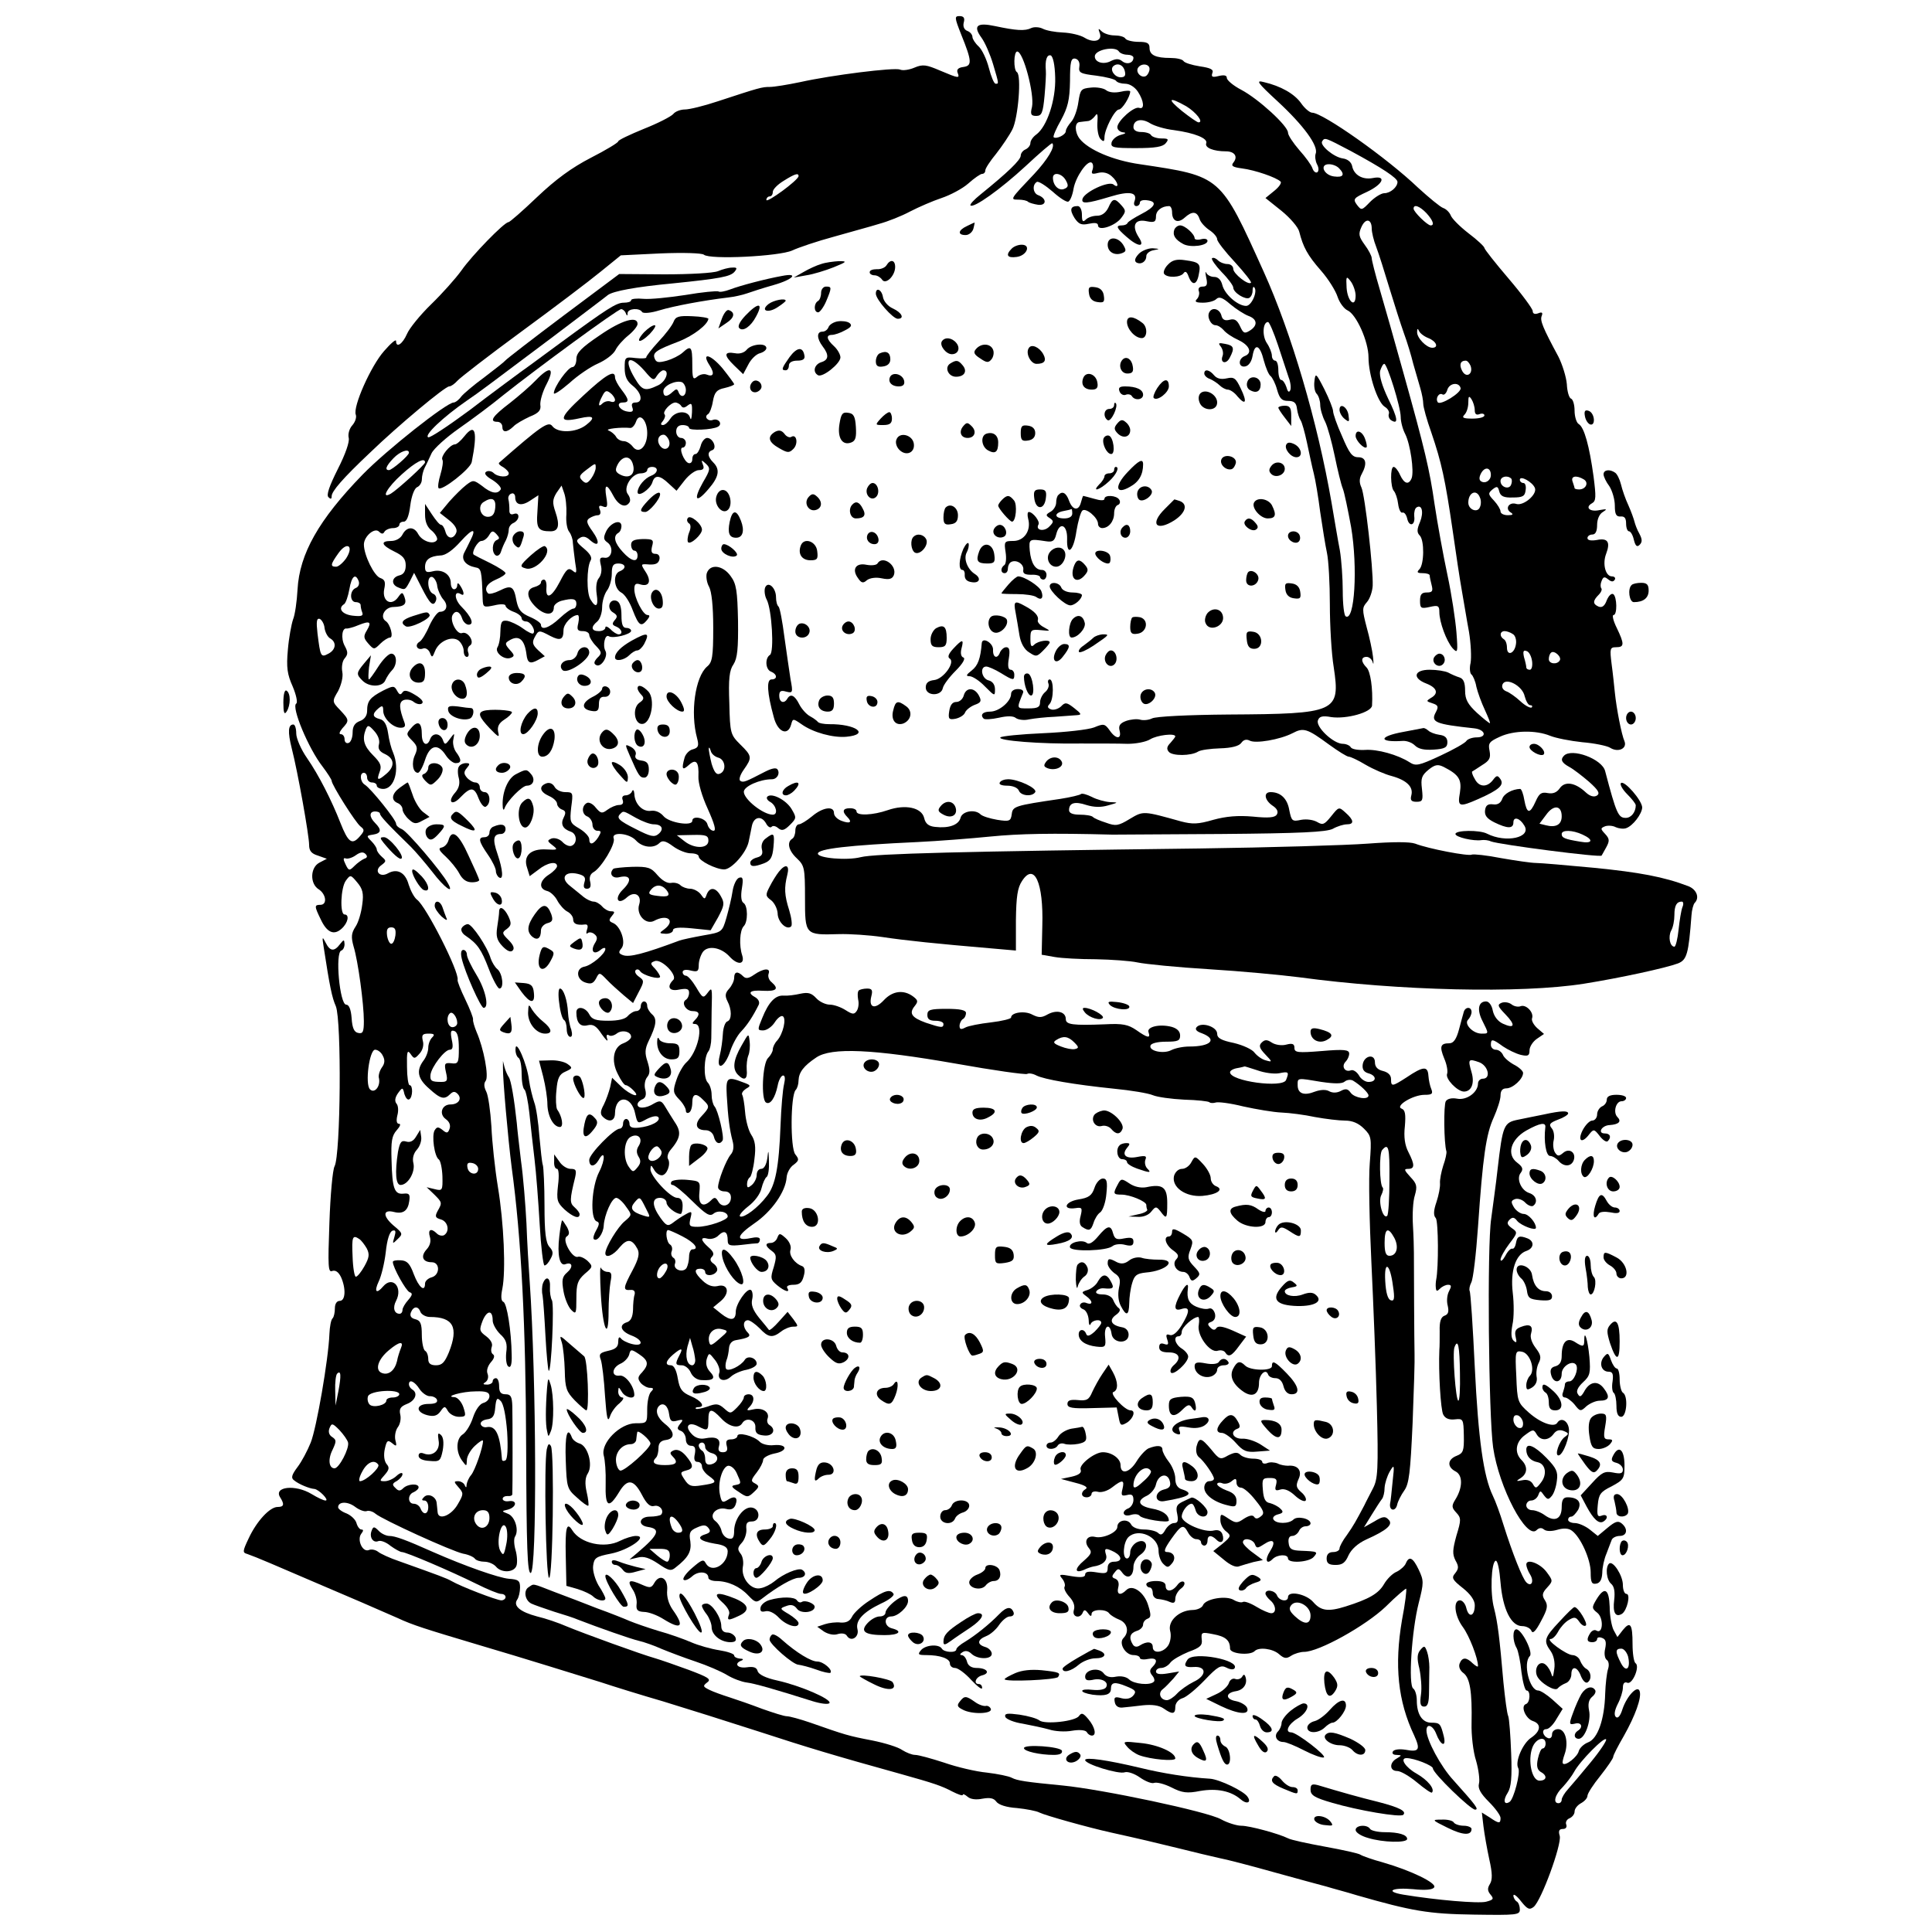
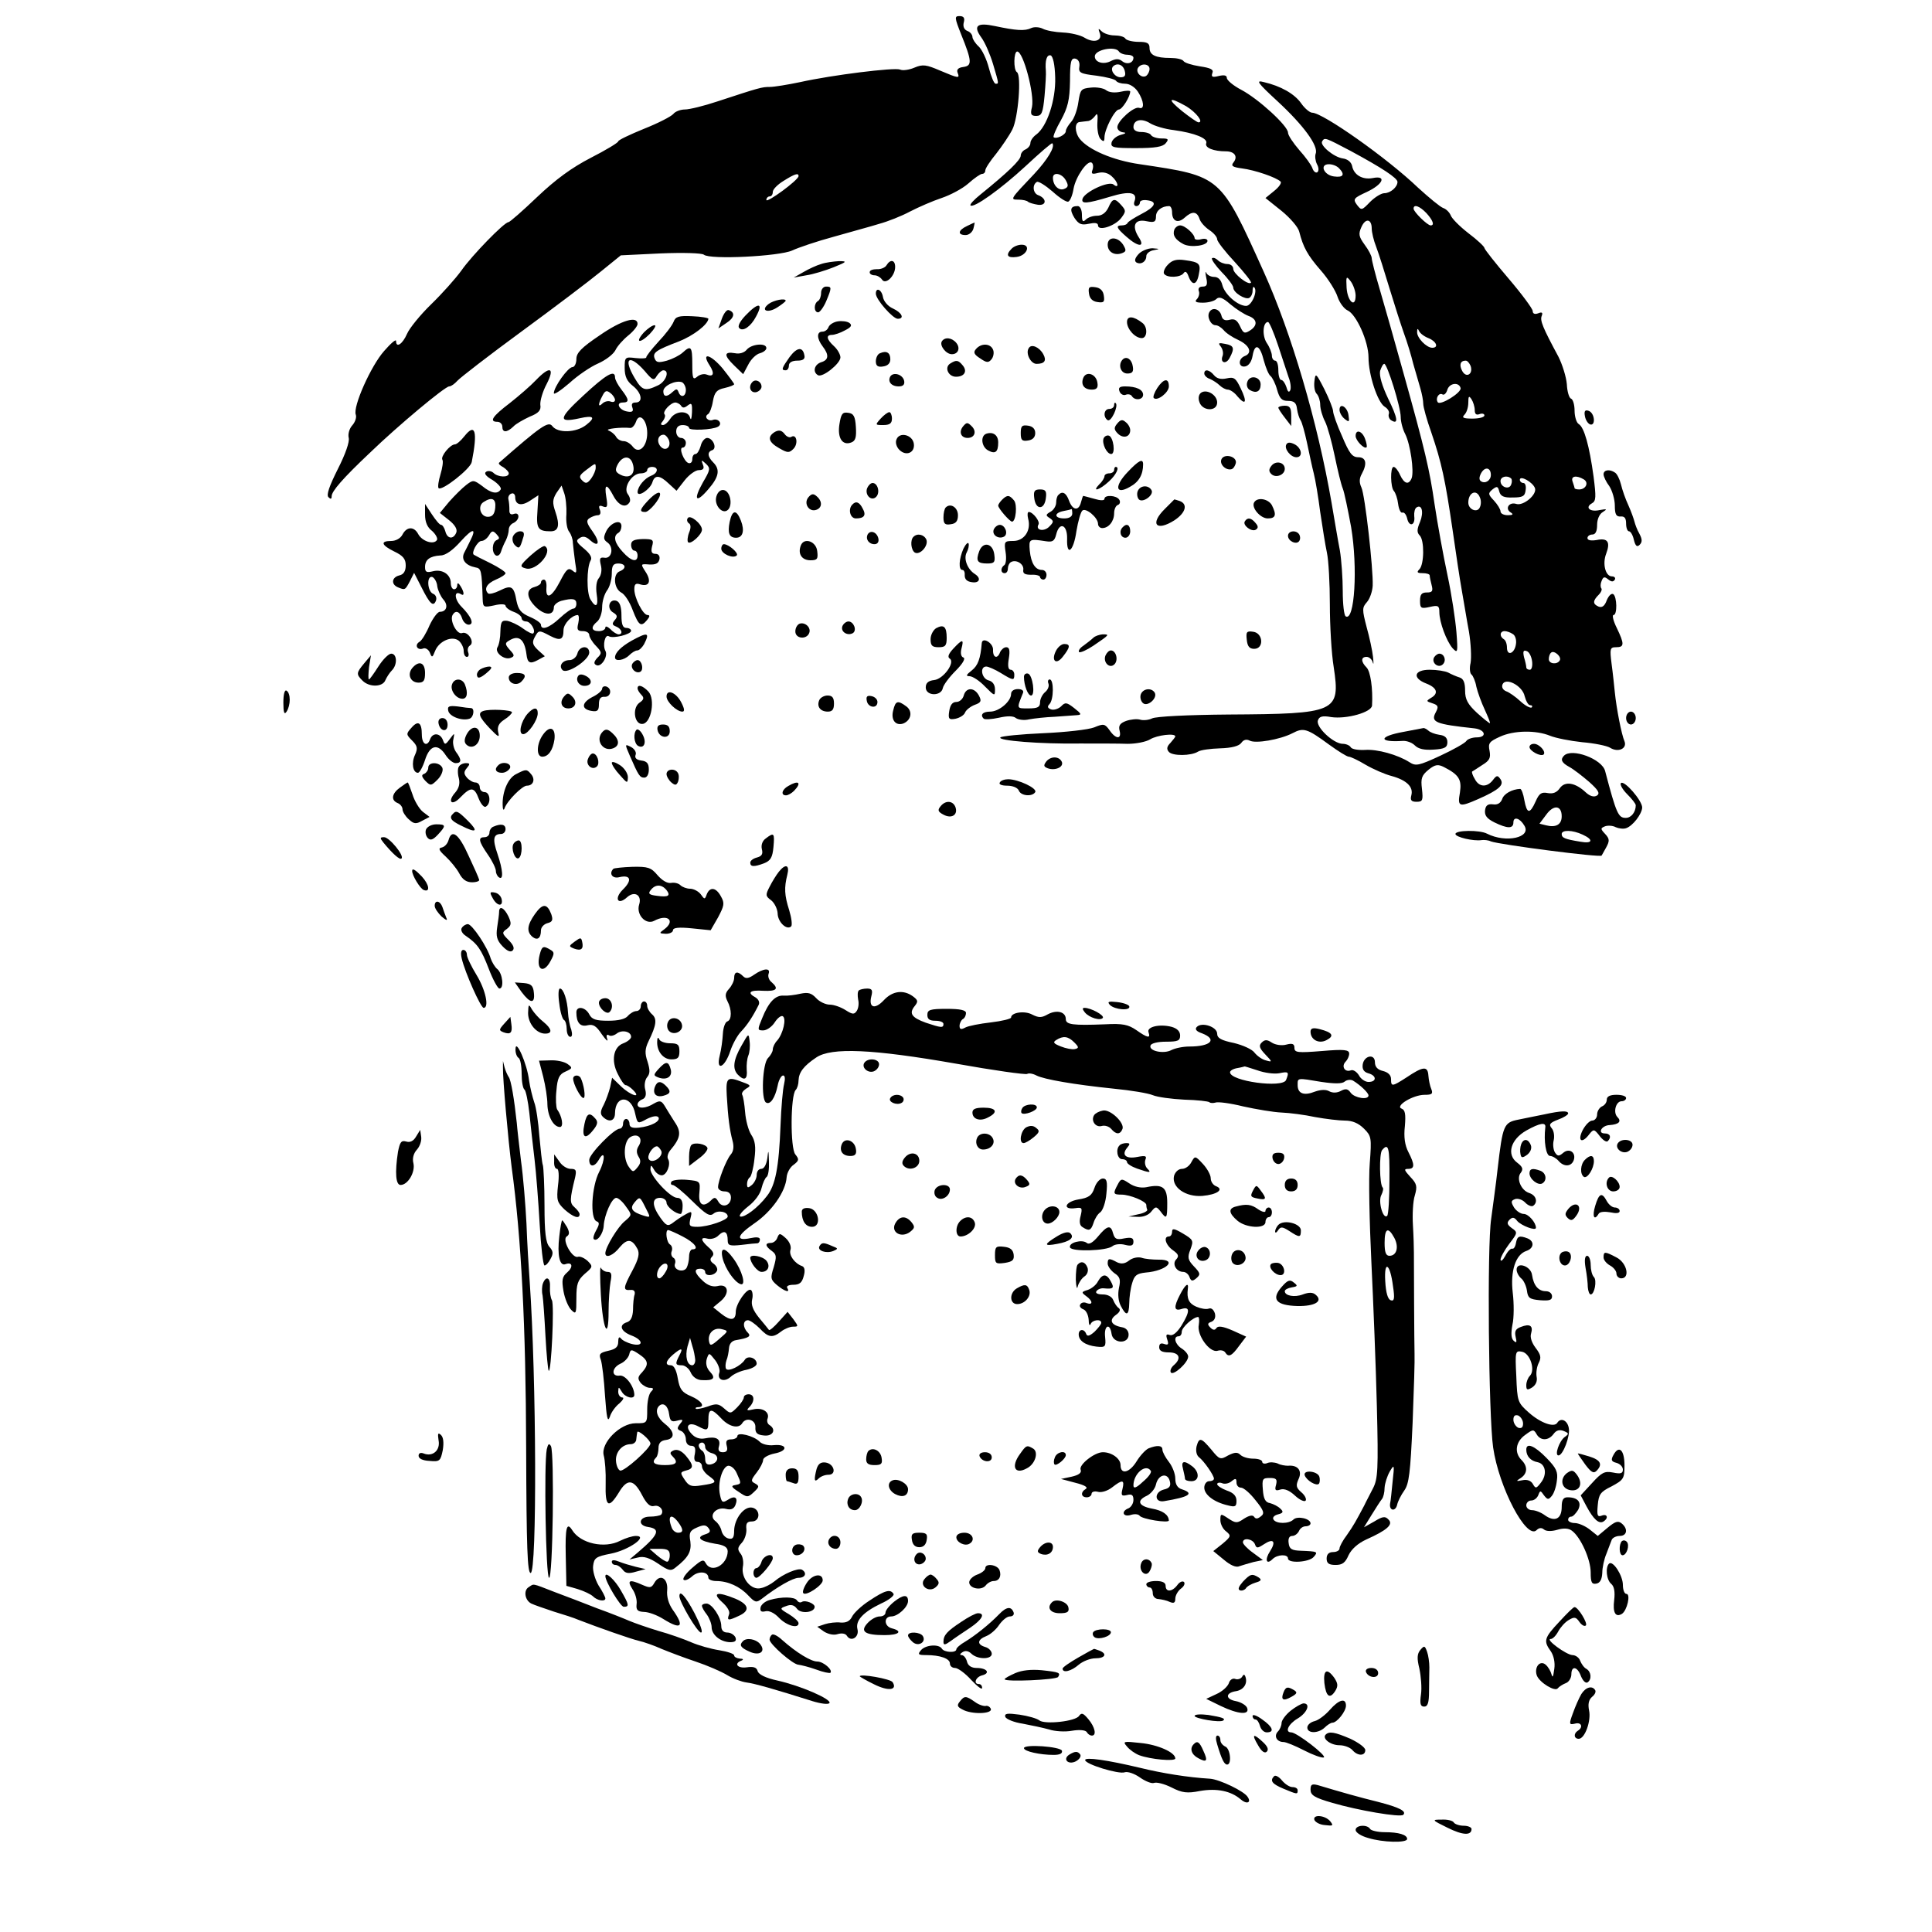
<svg xmlns="http://www.w3.org/2000/svg" version="1.0" width="800" height="800" viewBox="0 0 600 600">
  <path d="M298.5 10.7c3.4 8.4 3.4 9.7.7 10.1-1.6.2-2.2.8-1.8 1.8.7 1.8.4 1.8-5.5-.7-4.2-1.8-5.3-2-7.9-.9-1.6.7-3.7 1-4.5.6-1.8-.7-21.1 1.7-31 3.9-3.8.8-8.1 1.5-9.4 1.5-2.5 0-3.2.2-16.3 4.5-4.2 1.4-8.7 2.5-10.1 2.5-1.3 0-3 .6-3.6 1.4-.7.8-4.8 2.9-9.1 4.6-4.4 1.8-8 3.5-8 3.9 0 .4-3.8 2.7-8.5 5.1-6 3.1-10.9 6.7-16.7 12.2-4.5 4.3-8.5 7.8-8.9 7.8-1.3 0-11.4 10.4-14.6 15-1.8 2.5-6 7.2-9.4 10.5-3.4 3.3-6.8 7.5-7.5 9.2-1.4 3.2-3.4 4.5-3.4 2.2 0-.7-1.7.8-3.7 3.1-4.1 4.6-9.8 17.4-8.8 19.8.3.8-.2 2.3-1.1 3.3-.9 1-1.4 2.7-1.1 3.9.3 1.2-1 5-3.4 9.7-2.6 5.2-3.6 8-2.9 8.7.7.7 1 .6 1-.3 0-1.5 3.3-5.4 12.1-13.7 8.5-8.2 23.1-20.4 24.4-20.4.6 0 1.7-.8 2.6-1.8.8-.9 9.7-7.8 19.8-15.2 10.1-7.4 21.2-15.8 24.6-18.6l6.3-5.1 12.3-.6c7.3-.3 12.9-.1 13.5.4 1.9 1.6 23.4.5 27.4-1.3 1.9-.9 7.8-2.9 13-4.3 5.2-1.5 11.6-3.2 14.1-4 2.6-.7 6.9-2.4 9.5-3.8 2.7-1.4 7.1-3.3 9.8-4.2 2.7-.9 6.5-2.9 8.3-4.5 1.9-1.7 3.8-3 4.3-3 .6 0 1-.5 1-1.1 0-.6 1.5-2.9 3.4-5.2 1.8-2.3 4.1-5.7 5-7.5 1.8-3.5 2.9-16.9 1.4-17.8-1.1-.7-1-6.4.1-6.4 1.9 0 5.4 13.3 4.6 17.2-.6 2.3-.3 2.8 1.3 2.8 1.7 0 2.1-.9 2.6-6.3.3-3.4.5-6.9.4-7.7-.3-3.3.3-5.1 1.5-4.8.7.3 1.3 2.8 1.4 6.9.2 6.9-2.5 15.2-5.9 17.7-1 .7-1.8 1.9-1.8 2.6 0 .8-.7 1.6-1.5 2-.8.3-1.5 1.2-1.5 1.9 0 1.4-4.1 5.3-12.5 12.1-2 1.6-3.4 3.1-3.1 3.4 1 .9 9.3-5 17.1-12.2 4.4-4.1 8.1-7.3 8.3-7.1 1 1-1.5 5.1-5.6 9.5-7.6 8-7.6 8-4.9 8 1.3 0 2.7.3 3 .7.4.3 1.8.7 3.1.9 2.7.3 2.7-2 0-3-1.6-.6-1.9-3.2-.4-4.1.5-.3 2.7 1.1 4.9 3 2.2 2 4.4 3.4 4.9 3.1.6-.3 1.3-2.1 1.6-4 .7-3.8 4.3-8.9 5.6-8.1.5.3.6 1.3.3 2.2-.5 1.3-.2 1.5 1.7 1 1.6-.4 3.1 0 4.2 1 2.1 1.8 2.5 4.1.6 2.6-1.5-1.2-8.9 2.3-9.6 4.4-.5 1.7 1.2 1.6 8.5-.6 6.2-1.9 8.7-1.4 7.6 1.5-.3.8 0 1.4.6 1.4s1.1-.5 1.1-1.1c0-.6 1-.9 2.3-.7 3.2.4 2.6 2-1.9 4.3-2.1 1.1-4 2.3-4.2 2.7-.2.5-1 .8-1.8.8-2 0-1.7.8 1.4 3.5 3.7 3.3 6 3.4 3.8.1-2.2-3.5-1.2-5.7 2.5-4.9 2.4.5 2.9.2 2.9-1.5 0-1.8 1.8-3.2 4.1-3.2.5 0 .9.9.9 1.9 0 2.8 1.8 3.6 3.9 1.7 2.3-2.1 3.8-2 4.6.3.3 1.1 1.7 2.6 3 3.5 1.4.9 2.5 2.2 2.5 2.9 0 .7 2.5 3.9 5.5 7.1 3 3.3 5.3 6.2 5 6.4-.8.9-5.5-2.8-5.5-4.3 0-.8-.8-1.5-1.8-1.5s-2.3-.5-3-1.2c-.6-.6-1.4-.9-1.8-.6-.3.3 1.1 2.3 3 4.3 2 2 3.6 4.2 3.6 4.8 0 1.6 3.8 3.9 5 3.2.6-.4 1-1.3 1-2.2 0-.9.2-1.4.5-1.1 1.2 1.2-.8 5.8-2.5 5.8-2.6 0-6.7-3.6-7.4-6.5-.4-1.6-1.3-2.5-2.5-2.5-1.1 0-2.2-.6-2.5-1.3-.3-.6-.3 0 0 1.5.5 2.2.2 2.8-1.1 2.8-1 0-1.5.5-1.2 1.4.3.7 0 1.9-.6 2.5-.8.8-.3 1.1 1.9 1.1 1.7 0 3.5-.5 4.1-1.1.9-.9 2-.5 4.4 1.6 1.8 1.5 4.3 3.1 5.6 3.6 2.8 1 3 3 .4 4.6-1.6 1-2 .8-3-1.4-.9-1.9-1.7-2.4-3.2-2-1.5.4-2.3 0-2.6-1.4-.6-2-2.8-2.6-3.7-1-.9 1.4.4 4.1 1.9 4.1.7 0 1.8.7 2.5 1.5.7.9 2.8 2.3 4.6 3.1 3.6 1.7 4.4 4.1 1.9 5-2.1.9-1.9 3.6.2 3.2 1.1-.2 2-1.5 2.3-3.3.7-4.1 2.3-3.4 3.5 1.5.6 2.2 1.5 4.4 2.1 4.8.5.4 1.5 2.3 2 4.2.8 2.8 1.5 3.5 3.4 3.5s2.6.6 2.8 2.5c.2 1.4.7 2.9 1.1 3.5.4.5 1.3 3.7 2 7s1.6 7.6 2.1 9.5c.5 1.9 1.4 7.3 2 12 .7 4.7 1.6 10.4 2.1 12.7.5 2.3.9 9.5.9 16s.5 15.3 1.2 19.5c2.1 14 .9 14.5-32.6 14.7-12.7.1-22.6.6-23.8 1.2-1 .5-2.7.7-3.7.4-1-.3-3-.1-4.4.4-1.9.7-2.4 1.5-2 3 .7 2.8-1.2 2.7-3.1-.1-1.5-2.1-1.9-2.1-4.8-.9-1.8.7-8.9 1.5-15.8 1.8-6.9.3-12.9.9-13.3 1.3-1.1 1 12.5 2.1 24.8 1.9 5.5 0 12.1 0 14.7.1 2.6 0 5.7-.6 7-1.4 2.1-1.3 7.8-2 7.8-.9 0 .2-.7 1.1-1.5 2-1.1 1.1-1.3 1.9-.5 2.8 1.1 1.3 6.9 1.3 9.1-.1.8-.5 3.8-.9 6.8-1 3.6-.1 5.9-.7 6.6-1.7.7-1 1.6-1.2 2.6-.7 1.8 1 9.4-.3 13.3-2.3 3.4-1.8 4.5-1.5 11.3 3.5 2.9 2.1 5.6 3.8 6.2 3.8.5 0 2.9 1.1 5.2 2.5 2.4 1.4 6.1 3 8.1 3.5 4.7 1.3 6.8 3.4 6.1 6-.4 1.5 0 2 1.6 2 1.9 0 2.1-.4 1.7-4-.4-3.3-.1-4.2 2.1-6 2-1.6 2.9-1.7 4.7-.8 4.7 2.4 5.6 3.9 5 7.9-.8 4.5-.3 4.7 5.8 2 6.3-2.8 8-4.3 6.8-6.1-.9-1.3-1.2-1.3-2.4.3-1.8 2.3-4.3 2.2-5.6-.4-.7-1.1-1-2.2-.8-2.3.2-.1 1.6-1 3.1-2 2.3-1.4 2.7-2.2 2.3-4.4-.5-2.4-.1-2.9 3.2-4.4 4.3-2 11.2-2.1 15.6-.3 1.7.7 6.2 1.6 10 2 3.7.3 7.6 1.1 8.6 1.7 2.5 1.6 5.4.3 4.5-2-.9-2-2.5-10.2-3-15.2-.2-1.9-.6-5.9-1-8.8-.6-4.8-.5-5.2 1.4-5.2 2.6 0 2.6-1 .2-6-1.1-2.2-1.5-4-1-4 1.2 0 1.1-5.7-.1-6.5-.6-.3-1.4.5-2 1.9-.6 1.7-1.4 2.4-2.5 2-1.9-.8-1.9-1.8 0-3.7.8-.8 1.1-1.7.8-2-.3-.4-.3-1.4.1-2.3.5-1.3.9-1.4 2-.5 1 .8 1.6.9 2.1.1.3-.5-.1-1-.9-1-2 0-3-3.9-1.8-7 1.4-3.7.5-5-2.9-4.3-1.8.3-2.9.1-2.9-.6 0-.6.7-1.1 1.5-1.1 1 0 1.5-1 1.5-3 0-1.7.7-3.4 1.8-4 1.4-.9 1.3-1-1-.6-3 .7-4.7-.8-2.4-2.1 1.3-.7 1.3-2 .5-8.3-1.3-9.5-2.9-15.3-4.6-16.3-.7-.4-1.3-2.3-1.3-4.2 0-1.8-.5-3.5-1.1-3.7-.6-.2-1.2-2.2-1.3-4.5-.2-2.3-1.4-6.1-2.6-8.5-4.9-9.1-5.8-11.3-5.2-12.7.4-1 .1-1.3-1.1-.8-1.1.4-1.7.1-1.7-.7 0-.7-3.4-5.3-7.5-10.1S461 77.4 461 77c0-.4-2.2-2.5-5-4.6-2.7-2.1-5.2-4.6-5.5-5.6-.4-.9-1.4-1.9-2.3-2.2-.9-.3-4.4-3.2-7.8-6.3-9.6-9.2-29.6-23.3-32.9-23.3-.7 0-2.3-1.3-3.4-2.9-2.1-3-6.4-5.4-11.6-6.6-2.6-.7-2.1.1 4.3 6 8 7.4 12.7 13.8 11.8 16.2-.3.8-.1 2.3.4 3.3.6 1.1.6 2.1.1 2.5-.5.3-1.2-.3-1.5-1.2-.3-1-2.2-3.6-4.1-5.7-1.9-2.2-3.5-4.6-3.5-5.4 0-2.1-9.2-10.5-14.5-13.3-2.5-1.3-4.5-3-4.5-3.7 0-.8-.8-1-2.5-.6-2 .5-2.4.3-2-.9.5-1.1-.5-1.6-3.9-2.1-2.5-.4-4.8-1.1-5.1-1.7-.4-.5-2.1-.9-4-.9-4.6 0-6.5-.9-6.5-3.1 0-1.5-.7-1.9-3.4-1.9-1.9 0-3.8-.5-4.1-1-.3-.6-1.9-1-3.4-1s-3.3-.6-4-1.3c-1-1-1.1-.9-.6.5 1 2.5-1.8 3.3-4.7 1.5-1.3-.8-4.3-1.5-6.7-1.6-2.4-.1-5.2-.6-6.3-1.2-1-.5-2.6-.6-3.5-.2-2 1-4.7.8-11.3-.6-5.6-1.2-6.9-.1-4.2 3.6 1.1 1.5 2.7 5.2 3.6 8.2 1.9 6.4 1.8 6.1.8 6.1-.5 0-1.4-2.2-2.1-4.9-.7-2.7-2.1-5.7-3.2-6.7-1-.9-1.9-2.3-1.9-2.9 0-.7-.7-1.6-1.6-1.9-1-.4-1.4-1.4-1.1-2.6.4-1.4 0-2-1.3-2-1.6 0-1.6.4.5 5.7zm49 5.3c.3.5 1.5 1 2.6 1 1 0 1.9.4 1.9.9 0 1.7-2 2.3-3.5 1.1-1-.8-1.9-.8-3.4-.1-2.3 1.3-5.1.5-5.1-1.4 0-2.1 6.4-3.3 7.5-1.5zm-12.3 4.7c-.3 1.9.3 2.2 5.3 2.8 3 .4 5.8 1.1 6.1 1.6.3.5 1.6.9 2.8.9 1.4 0 3 1 4 2.5 1.9 2.9 2.1 5.6.4 5-1.6-.6-6.8 4.1-6.8 6 0 .8.8 1.5 1.8 1.6 1.1.1.8.4-.8.8-1.4.4-2.6 1.5-2.8 2.4-.3 1.5.6 1.7 7.6 1.7 5.9 0 8.3-.4 9.2-1.5 1.1-1.3.8-1.5-1.3-1.5-1.4 0-2.9-.5-3.2-1-.3-.6-1.7-1-3.1-1-1.5 0-2.4-.6-2.4-1.5 0-2.3 2.5-2.9 5.2-1.2 1.3.8 4.6 1.8 7.3 2.1 6.6.9 10.7 2.6 10.1 4.1-.5 1.4 2.3 2.5 6.1 2.5 2.7 0 3.8 1.6 2.4 3.4-.9 1.1-.4 1.5 2.6 1.9 4 .5 10.7 2.8 12 4.1.4.4-.5 1.7-2 2.9l-2.7 2.2 5 4c2.7 2.2 5.2 5.1 5.5 6.5 1.2 4.7 2.5 7.2 6.7 12 2.3 2.6 4.6 6.3 5.2 8.2.6 1.8 2 3.7 3.1 4.2 2.7 1.2 6.5 9.6 6.5 14.6 0 5.4 2.8 13.9 5 15.3 1 .6 1.6 1.6 1.3 2.3-.2.6.1 1.5.7 1.9 2.4 1.5 2.1-.6-.9-6.7-1.9-4-2.8-7.1-2.5-8.6.4-1.2.9-2.2 1.3-2.2.9 0 5.1 13.4 5.1 16.5 0 1.4.6 3.8 1.4 5.3 1.6 3.2 2.8 11.5 2 13.7-.9 2.2-2.3 1.8-3.6-1-.6-1.4-1.5-2.5-2-2.5-1.1 0-1 6.4.1 7.5.5.6 1.1 2.3 1.3 4 .2 1.6.8 2.9 1.3 2.7.6-.2 1.2.6 1.5 1.8.6 2.8 2.6 2.2 2.2-.7-.1-1.2.2-2.4.7-2.7 1.7-1.1 2.3 1.5 1.1 4.5-1 2.3-1 3.3-.1 4.2 1.5 1.5 1.4 9-.1 10.5-.9.9-.7 1.2 1 1.2 1.2 0 2.2.3 2.2.7 0 .5.3 1.8.6 3 .5 1.9.2 2.3-1.5 2.3-1.6 0-2.1.6-2.1 2.6 0 2.3.3 2.5 3 1.9 2.6-.6 3-.4 3 1.6 0 3.1 2.2 9 4.1 11.2 1.6 1.7 1.7 1.4 1.2-5-.3-3.7-1.5-11.8-2.8-17.8-1.3-6.1-3.1-16-4-22-1.5-10.5-3-16.9-9.6-40.5-4.1-14.7-4.6-16.4-7.4-26.1-1.4-4.7-2.5-9.1-2.5-9.7 0-.7-1-2.6-2.2-4.2-1.8-2.5-2-3.3-1-5.5 1.3-2.9 3.2-2.5 3.2.5 0 1.1.6 3.7 1.4 5.7.8 2.1 2.6 7.8 4.1 12.8 1.5 4.9 3.5 11.2 4.5 14 1 2.7 2.3 7 2.9 9.5.7 2.5 1.7 5.9 2.2 7.6.5 1.7.9 3.8.9 4.8s1.1 5 2.5 8.9c3.2 9.4 4.3 14.5 6.6 30.2 1 7.1 2.3 15.7 2.9 19 .6 3.3 1.5 9 2.2 12.7.6 3.6.8 8 .5 9.7-.4 1.6-.2 3.3.3 3.6.4.3 1.2 2 1.5 3.8.4 1.7 1.6 5 2.6 7.1 1 2.2 1.8 4.1 1.6 4.2-.1.1-1.9-1.3-4-3.2-2.9-2.7-3.7-4.2-3.7-6.9 0-2.5-.5-3.7-1.7-4.1-1-.3-2.6-1-3.5-1.5-1-.5-3.6-.9-5.8-.9-4.9 0-5.5 2.6-1 4.3 3.3 1.3 3.9 3.1 1.3 4.5-1.4.9-1.4 1 .5 1.6 1.9.6 2 1.1 1.1 2.8-1.7 3.1-.1 3.7 12 5 3.4.4 4 2.8.7 2.8-1.3 0-2.8.5-3.2 1.1-.3.6-4 2.7-8.1 4.6-6.7 3.1-7.6 3.3-9.6 2-3.6-2.3-10-4.1-13.8-3.8-2.1.1-4-.2-4.4-.8-.3-.6-1.5-1.1-2.5-1.1-2.9 0-8.5-5.3-7.7-7.3.4-1.2 1.4-1.5 4.1-1 4.8.7 12.6-1.5 12.7-3.6.3-5.3-.5-10.6-1.7-11.8-1.8-1.8-1.8-3.3 0-3.3.8 0 1.7.8 1.9 1.7.3 1 .3.2.1-1.7-.2-1.9-1.1-6.1-2-9.3-1.4-5.4-1.4-6 .1-7.7.9-1 1.7-3.3 1.8-5.1.2-5.3-2.4-28.2-3.5-30.5-.7-1.5-.7-2.8.1-4.2 1.8-3.3 1.3-5.2-1.1-5.2-1.9 0-2.8-1.3-5-6.5-1.6-3.5-2.8-7-2.8-7.8 0-.7-1.2-3.8-2.7-6.8-2.6-5.1-2.8-5.2-3.1-2.5-.2 1.6.1 3.3.7 3.9.6.6 1.1 2.2 1.1 3.4 0 1.3.7 3.7 1.5 5.2.8 1.6 2.1 6.4 3 10.7.9 4.4 2 8.9 2.5 10.1.5 1.2 1.6 6.6 2.6 12 2.1 12.5 1.1 29.5-1.7 27.7-.5-.3-.9-3.8-.9-7.8s-.4-9.7-.9-12.7c-.6-3-1.7-9.7-2.6-14.9-4.3-24.9-12.5-52.7-21-71.5C378.9 54.4 379.4 54.8 354 51c-8.4-1.2-16-4.5-18.7-7.9-1.6-2.1-1.6-5.1 0-5.2.6-.1 1.8-.2 2.5-.3.7 0 1.7-.8 2.3-1.6.7-1.1.9-.5.7 2.2-.1 2.1.3 4.3 1 5 .9.9 1.2.8 1.2-.5 0-2.5 3.2-8.7 4.5-8.7 1 0 3.5-4 3.5-5.6 0-.3-1.4-.3-3 .1-1.9.4-3.6.2-4.5-.5-.7-.6-2.9-1-4.7-.8-3.1.3-3.3.6-3.9 4.5-.3 2.3-1.3 5.1-2.2 6.1-.9 1-1.7 2.3-1.7 2.9 0 1.2-3 2.6-3.8 1.9-.2-.3.8-2.7 2.3-5.3 2.1-3.9 2.7-6.2 2.8-12.1 0-6 .3-7.2 1.6-7 1 .2 1.5 1.2 1.3 2.5zm14.1 1.3c.4 1.5 0 2-1.3 2-1.8 0-3.4-2.3-2.3-3.4 1.3-1.2 3.1-.5 3.6 1.4zm7.7-.6c0 .8-.5 1.8-1.1 2.2-1.4.8-3.3-1.1-2.5-2.5 1-1.6 3.6-1.3 3.6.3zM368.4 33c3.1 1.9 5.5 5 3.8 5-.4 0-2.7-1.6-5.1-3.5-4.8-3.9-4.2-4.6 1.3-1.5zm51.1 13.9c9.8 5.3 14.5 8.4 14.5 9.6 0 1.6-2.2 3.5-4.1 3.5-.9 0-2.9 1.2-4.4 2.7-2.6 2.7-2.7 2.7-4.1.9-1.3-1.8-1-2.1 3.1-4 5.1-2.4 6.2-5.2 1.8-4.3-3.2.6-5.9-1-6.4-3.8-.3-1.2-1.4-2.1-2.9-2.3-2.8-.4-7.2-4.1-6.4-5.3.8-1.3.9-1.2 8.9 3zm-3.7 5.3c2 2 1.4 3-1.5 2.6-3.2-.4-4.6-3.8-1.6-3.8 1.1 0 2.4.5 3.1 1.2zM248 54.7c-.1 1.3-10 8.5-10 7.4 0-.6.5-1.1 1-1.1.6 0 1-.6 1-1.4 0-.8 1.5-2.3 3.3-3.4 3.5-2.2 4.7-2.6 4.7-1.5zm83 1.3c.9 1.6.8 2.2-.6 2.7-1.6.6-3.4-1.1-3.4-3.5 0-1.9 2.8-1.4 4 .8zm112 10.2c2 2.2 2.6 3.8 1.3 3.8-1 0-5.3-4.2-5.3-5.2 0-1.5 1.9-.8 4 1.4zm-22 25.6c0 4-2.5 1.9-2.8-2.4-.2-3.7-.1-3.8 1.3-2 .8 1.1 1.5 3.1 1.5 4.4zm-24.1 15.4c1.3 4 2.8 8.5 3.3 10 .6 1.5.8 3.3.5 4-.4.8-.8.5-1.2-1-.4-1.2-1.1-2.2-1.6-2.2s-.9-1.4-.9-3c0-1.7-.4-3-1-3-.5 0-1-.7-1-1.5 0-.9-.7-2.7-1.6-4-1.5-2.3-1.2-6.5.4-6.5.4 0 1.8 3.3 3.1 7.2zm46.7-2.2c2.5 1 3.3 3 1.2 3-1.8 0-4.8-3.1-4.7-4.9 0-1.1.2-1.2.6-.3.3.7 1.6 1.7 2.9 2.2zm13.1 8.6c.9 2.5-1.3 4-2.6 1.6-1-1.9-.6-3.2 1.1-3.2.5 0 1.1.7 1.5 1.6zm-3.1 6.9c.4 1.4-6.4 5.6-7.1 4.4-.8-1.2.4-3.1 1.5-2.4.5.3 1.2-.4 1.5-1.5.7-2.1 3.6-2.4 4.1-.5zm4.4 6.9c0 1.2.5 1.6 1.5 1.2.8-.3 1.5-.1 1.5.4 0 .6-1.7 1-3.7 1-2.9 0-3.4-.3-2.5-1.2.7-.7 1.2-2.3 1.2-3.8 0-2 .2-2.2 1-1 .5.8 1 2.3 1 3.4zm5 20.1c0 1.7-1.7 2.8-3 2-.7-.4-.7-1.3 0-2.6 1.2-2.1 3-1.7 3 .6zm6.3 1.1c.3.3.3 1.2 0 1.9-.6 1.7-3.3.8-3.3-1.1 0-1.4 2.1-1.9 3.3-.8zm7.4 3c.7 2-3.6 5.6-5.8 4.9-2.2-.7-3.6 1.4-1.8 2.6 1 .6.8.9-.8.9-1.3 0-2.3-.5-2.3-1.2 0-.6-.9-2.1-2-3.3-1.9-2-1.9-2.3-.5-3.5 1.4-1.1 1.7-1 2.1.6.4 1.5 1.4 2 4.2 1.9 3.1 0 3.8-.4 4-2.3.2-1.2-.1-2.2-.7-2.2s-1.1-.5-1.1-1c0-1.5 4 .7 4.7 2.6zm15.2-2.7c1.6 1 .6 3.1-1.5 3.1-.8 0-1.4-.2-1.4-.4s-.3-1.1-.6-2c-.7-1.8 1.2-2.1 3.5-.7zm-32.3 5.6c.4.8.4 2.2 0 3-.7 1.9-3.6.8-3.6-1.4 0-3.2 2.6-4.3 3.6-1.6zm10.2 42.4c.8.4 1.2 1.9 1 3.1-.4 3-2.8 3.9-2.8 1.1 0-1.1-.4-2.3-1-2.6-1.4-.9-1.2-2.5.3-2.5.6 0 1.8.4 2.5.9zm6 8.4c.2 1.5-.1 2.7-.7 2.7s-1.1-.3-1.1-.8c0-.4-.3-1.8-.7-3.1-.4-1.8-.2-2.3.8-1.9.8.2 1.5 1.7 1.7 3.1zm8.6-.2c-.8 1.4-3.4 1.1-3.4-.4 0-.8.3-1.7.7-2 .9-.9 3.4 1.3 2.7 2.4zm-10.9 11.1c.4 1.5 1.1 2.8 1.7 2.8.6 0 .8.3.5.7-.4.3-2-.5-3.5-1.9s-3.5-2.8-4.4-3.1c-1-.4-1.5-1.2-1.2-2.1.9-2.4 6.2.3 6.9 3.6z" />
  <path d="M416 127.3c0 .8.7 2.1 1.6 2.8 1.4 1.1 1.5 1 1.2-1.1-.3-2.6-2.8-4.1-2.8-1.7zM421 135.4c0 1.4 2.7 4.2 3.4 3.5.2-.2 0-1.4-.5-2.7-.9-2.4-2.9-3-2.9-.8zM445.4 204.1c-1 1.7 1.3 3.6 2.7 2.2 1.2-1.2.4-3.3-1.1-3.3-.5 0-1.2.5-1.6 1.1zM435.8 227.3c-7.7 1.4-7.8 3.3-.2 2.8 1.2-.1 2.9.5 3.8 1.4 1.1 1.1 2.9 1.5 5.8 1.3 3.5-.2 4.3-.7 4.3-2.3 0-1.4-.8-2.1-2.5-2.3-1.4-.2-2.9-.8-3.4-1.3-.6-.5-1.2-.8-1.5-.8-.4.1-3.2.6-6.3 1.2zM344.2 64.5c-.8 1.6-2 2.5-3.5 2.5-1.3 0-2.8.5-3.5 1.2-.9.9-1.2.6-1.2-1.5 0-1.6-.6-2.7-1.3-2.7-2.3 0-2.6 1.1-1 3.7 1.3 1.9 2.1 2.3 4.4 1.8 1.9-.4 2.9-.3 2.9.5 0 1.9 5.3.2 7.2-2.3 1.5-2 1.5-2.3.1-3.9-2.1-2.4-2.8-2.3-4.1.7zM300.3 70.2c-2.8 1.3-3 2.8-.4 2.8 1 0 2.1-.9 2.4-2 .3-1.1.4-2 .4-1.9-.1 0-1.2.5-2.4 1.1zM364.7 71.3c-.6 1.7.2 3.1 2.8 4.5 2.3 1.2 7.5.5 7.5-1 0-.6-.9-.8-2-.5-1.1.3-2 .1-2-.3 0-1.3-3-4-4.5-4-.7 0-1.5.6-1.8 1.3zM344 76c0 2.3 2.2 3.5 4.5 2.6 1.3-.5 1.3-.9.3-2.6-1.7-2.6-4.8-2.6-4.8 0zM314.2 77.2c-2 2-1.4 3 1.5 2.6 3.2-.4 4.6-3.8 1.6-3.8-1.1 0-2.4.5-3.1 1.2zM353.6 78.9c-1.1 1.2-1.4 2.1-.7 2.6 1.4.8 3.1-.2 3.1-2 0-.7 1-1.6 2.3-1.8 2-.4 2-.4-.4-.6-1.4 0-3.4.8-4.3 1.8zM362.7 82.2c-1 1-1.5 2.3-1.2 2.8.9 1.4 5.2 1.2 6.1-.2.5-.7 1-.4 1.5 1 1.1 3 2.6 2.8 3.2-.6.7-3.3.2-3.8-4.3-4.4-2.6-.4-4 0-5.3 1.4zM255 82c-1.4.4-3.8 1.5-5.5 2.5l-3 1.7 3.9-.7c2.1-.3 6-1.5 8.5-2.5 4.2-1.7 4.3-1.9 1.6-1.9-1.6.1-4.1.4-5.5.9zM275.3 82.4c-.4.7-1.8 1.3-3 1.2-1.2 0-2.2.3-2.2.9-.1.5.6 1 1.5 1 .8 0 1.8.6 2.3 1.3 1.1 1.8 4.1-1.1 4.1-3.9 0-2.2-1.5-2.5-2.7-.5z" />
-   <path d="M223 84.2c-1.4.6-8.8 1-16.6 1l-14.1-.1-17.4 13c-9.6 7.2-17.6 13.4-17.9 13.8-.3.4-3.2 2.7-6.5 5.2-3.3 2.4-6.6 5.2-7.3 6.1-.7 1-1.8 1.8-2.3 1.8-2.2 0-20.9 14.8-28.3 22.4C99 161.4 93 172 92.4 183.1c-.2 3.7-.8 7.9-1.4 9.3-.5 1.5-1.3 5.7-1.6 9.4-.5 5.5-.2 7.6 1.5 11.4 1.1 2.6 1.6 5 1.1 5.3-1.6 1 3.8 14 8.2 19.6 1.5 2 2.8 4 2.8 4.4 0 1.2 7.4 13 9 14.2 1.3 1 1.2 1.4-.4 3.2-2.3 2.6-3.5 1.7-5.9-4.4-2.7-6.9-6.7-14.8-10.3-20-1.9-2.7-3.4-6.2-3.4-7.7 0-1.6-.4-2.8-.9-2.8-1.6 0-1.8 2.2-.5 7.4 1.9 7.4 5.4 27.1 5.4 30 0 1.8.7 2.7 2.7 3.3l2.8 1-2.3 1.2c-2.9 1.5-3 6.6-.2 8.3 2.3 1.5 2.7 4.8.5 4.8-1.9 0-1.9.4.1 4.5 1.9 4.1 4.1 5.1 6.5 2.9 2-1.8 2.5-4.4.9-4.4-1.5 0-1.2-8.3.4-10.5 1.4-1.9 1.5-1.9 3.5.5 1.7 2 2.1 3.4 1.6 6.9-.3 2.5-1.2 5.6-2.1 6.9-1.3 2-1.4 3.2-.6 6.1 1.4 4.5 3.2 17.9 3.2 23.2 0 3.3-.3 4-1.7 3.7-1.3-.2-1.9-1.5-2.1-4.6-.2-2.7-.8-4.2-1.7-4.2-2 0-3.5-16.2-1.5-16.8.6-.2 1-1.1 1-2-.1-1.5-.2-1.5-1.4 0-1.8 2.4-3.1 2.3-4.5-.5-1-2-1.1-1.8-.6 1.3 1.9 12.4 2.6 15.8 3.8 18.5 1.8 4.5 1.5 46.1-.4 49.7-.6 1.1-1.3 8.9-1.6 17.5-.5 13.7-.4 15.6.9 15 1-.3 1.9.3 2.7 1.9 1.6 3.6 1.4 7.4-.4 7.4-.9 0-1.5.9-1.5 2.3 0 1.3-.3 2.7-.7 3.1-.5.4-.9 2.6-1 4.9-.3 7.9-4 29.2-5.8 33.7-1 2.5-2.8 5.9-4.1 7.6-1.8 2.4-2.1 3.4-1.1 4.1 1.4 1.2 4.8 2.6 6.3 2.7 1.4.1 4.8 3.6 3.5 3.6-.6 0-2.5-.9-4.3-2-5.1-3.1-11.9-2.3-9.8 1 1.4 2.2 1.2 3-.8 3-2.4 0-6.5 4.4-9 9.8-1.9 4-1.9 4.4-.4 4.8.9.3 4.2 1.6 7.2 2.9 3 1.3 9.3 4 14 6 10.4 4.4 18.9 8.1 25.5 11 4.7 2.2 8.6 3.4 25 8.3 14.6 4.3 31.2 9.5 38 11.6 3.9 1.3 12.6 4 19.5 6 6.9 2.1 20.2 6.3 29.5 9.3 15.3 5 23.6 7.5 44.5 13.3 10 2.8 12.4 3.6 15.8 5.4 1.8.9 3.2 1.4 3.2 1 0-.4.7-.1 1.5.6.9.8 2.7 1 4.6.6 2.3-.4 3.5-.2 4.3.9.7 1 3.2 1.8 6.4 2 2.9.3 6.1.9 7 1.4 1.8.9 15 4.6 22.2 6.2 9.5 2.1 12.8 2.9 21 4.9 4.7 1.2 10.3 2.5 12.5 3 2.2.4 9.9 2.4 17 4.4 7.2 2 14.6 4 16.5 4.5 1.9.6 6.2 1.7 9.4 2.7 17.1 4.9 22.2 5.8 36.4 6 13.3.2 14.2.1 14.2-1.6 0-1-.4-2.2-1-2.5-.5-.3-1-1.2-1-1.8 0-.7 1.1.1 2.4 1.8 2 2.5 2.6 2.7 3.9 1.7 2.4-2 8.7-19.3 8.1-22-.5-1.6-.2-2.2 1-2.2.9 0 1.3-.6 1-1.4-.3-.7.2-1.6 1-1.9.9-.4 1.6-1.3 1.6-2.1 0-.9.9-2 2-2.6 1.1-.6 2-1.6 2-2.3 0-.7 1.8-3.5 4-6.2 2.2-2.8 4-5.4 4-5.9s1.5-3.4 3.3-6.5c3.5-6.2 5.6-11.9 4.9-13.9-.6-2-3.9 1.4-5.3 5.5-.7 2.3-1.5 3.1-2.1 2.5-.6-.6-.4-2 .6-4 .9-1.7 1.6-4 1.6-5.1 0-1.3.5-1.9 1.4-1.5 1.6.6 4-5.2 2.5-6.1-.5-.4-.9-3-.9-5.9 0-6.3-.7-7.2-3-4.4l-1.7 2.2-1.2-2.2c-.6-1.2-1.2-4.4-1.2-7.2-.2-5.6-1.6-6.4-4.1-2.3-1.5 2.5-1.5 2.8.3 4.2 2 1.7 1.7 6.7-.3 5.5-.6-.4-1.4 0-1.9.7-1.3 2-1.1 2.9.6 2.9.8 0 1.5-.4 1.5-1 0-.5.7-.7 1.6-.3 1.1.4 1.3 1.3.9 3.3-.4 1.6-.1 3.1.5 3.5.6.4.8 1.6.4 2.8-.4 1.2-.8 4.7-.9 7.7-.2 7.9-2.3 14-5.3 15.1-1.3.5-2.6 1.7-2.9 2.7-.4 1.8-4.1 4.7-4.9 3.9-.3-.2 0-1.5.5-2.9 1.3-3.6.3-7.8-2-7.8-1.1 0-1.9.7-1.9 1.6 0 .9-.5 1.4-1.2 1.2-1.7-.6-2.2-2.8-.6-2.8.8 0 2.2-1.4 3.2-3.2l1.9-3.1-3.2-2.9c-1.7-1.5-3.7-2.8-4.4-2.8-2.7 0-4.8-8.5-2.6-10.7 1.1-1.1-2.5-8.3-4.2-8.3-1.2 0-1.2 3.6.1 5.8.5.9 1.2 4.3 1.5 7.5.4 3.1 1.1 5.7 1.6 5.7 1.3 0 1.1 3.8-.2 4.2-1.8.6-.1 4.6 2.2 5.3 2.6.9 2.4 3.1-.5 5.1-2.7 1.7-5.2 7.6-4.1 9.5.8 1.3-1.4 9.7-2.7 10.5-1.7 1.1-2.1-.5-.6-2.8 1.1-1.7 1.4-4.8 1.1-12.3-.2-5.5-.6-10.7-.9-11.5-.4-.8-1-5.6-1.5-10.5-1.2-13.9-1.8-18.7-2.9-23-1.3-4.7-.9-14.4.5-14.8.6-.1 1.2 2.9 1.5 6.8.7 8.3 3.3 13.5 6.7 13.5 1.3 0 2.6.7 2.9 1.5.4 1 1.4 0 3-3.1 2-3.7 2.2-4.8 1.2-6.4-1-1.5-.9-2.3.7-4 1.8-2 1.8-2.1-.2-4.8-2-2.7-6.3-4.3-6.3-2.3 0 .6.5 2 1.2 3.1 1.3 2.1.4 4-1.2 2.4-1.2-1.2-4.3-9-7.1-17.9-1-3.3-2.5-7.4-3.3-9-2.9-6-4.5-17.5-5.6-39.9-.6-12.6-1.3-23.3-1.6-23.7-.2-.5 0-1.6.5-2.6.6-1 1.5-8.8 2.1-17.3 1.5-21.8 2.5-28.8 4.9-34 1.1-2.5 2.1-5.5 2.1-6.8 0-1.5.6-2.2 1.8-2.2 2 0 5.2-2.9 5.2-4.8 0-.6-1.3-1.8-2.9-2.6-1.6-.9-3.1-2.2-3.4-3.1-.4-.8-1.3-1.5-2.2-1.5-.8 0-1.5-.7-1.5-1.5 0-2 .5-1.9 3.8.5 1.5 1 3.9 2.2 5.5 2.6 2.2.5 2.7.3 2.7-1.4 0-1.1 1-2.7 2.3-3.6l2.2-1.5-2.1-1.8c-1.1-1-1.9-2.4-1.6-3.1.6-1.8-1.9-4.4-3.6-3.7-.8.3-2.1 0-2.8-.6-.8-.6-2.1-.8-3-.5-1.5.6-1.3 1.1 1.1 3.6 3.3 3.4 2.9 4.6-.8 2.9-1.5-.7-2.7-2.2-3.1-4-.3-1.7-1.2-2.9-2.1-2.9-2.4 0-2.9 2.6-1.1 6.1 2 4 2 3.9-.3 3.9-2.7 0-5.5-3-4.2-4.3.6-.6 1.1-1.7 1.1-2.4 0-1.7-1.9-1.7-2.4-.1-.2.7-.9 3.2-1.5 5.5-.8 3-1.7 4.3-3 4.3-2.8 0-3.1 1-1.6 4.7.8 1.8 1.2 4 .9 4.8-.6 1.5 3.1 5.4 5.2 5.5 2.4 0 3.4-2.6 2.4-6-1.2-4.1-1-4.3 2.4-3.1 2.8 1.1 3.7 5.1 1.1 5.1-.8 0-1.5.7-1.5 1.5 0 2.7-3.5 5.3-6.5 4.7-1.6-.3-3 0-3.5.8-.7 1.1-.6 13.1.2 15.6.1.5-.3 2.5-1 4.4-.6 1.9-1.1 4.4-1 5.5.1 1.1-.4 3.7-1.1 5.8-.9 2.6-1 4.2-.2 5 .8 1.1.9 15.3.1 19.2-.1.5-.2 1.7-.1 2.4.1 1.2.4 1.2 1.3.3.7-.7 1.8-1.2 2.5-1.2 1.1 0 1.1.5.3 2-.6 1.1-.8 3.1-.4 4.5.4 1.8.2 2.7-1 3.1-1.1.4-1.6 1.8-1.5 4.8 0 2.2 0 4.9-.1 5.8-.3 6.8.4 18.6 1.2 20.1.6 1.2 1.8 1.7 3.6 1.5 2.6-.3 2.7-.1 2.8 5 .1 4.8-.2 5.5-2.2 6.3-2.9 1.1-3.1 3.5-.3 4.9 2.2 1.2 2.2 5-.2 8.8-1.1 1.8-1.1 2.4.3 3.9 1.6 1.7 1.6 2.3.1 7.2-1.2 4.4-1.3 5.7-.3 7.7 1.1 1.9 1 2.6-.1 4-1.2 1.4-.9 2 2.4 4.6 2.4 1.9 3.7 3.8 3.7 5.3 0 3.4-1.8 4.1-2.6 1-.3-1.4-1.2-2.5-2-2.5-2.2 0-1.7 4.8.9 8.3 2 2.7 4.7 9.7 4.7 12.1 0 .4-.7 0-1.6-.8-2-2-3.3-2-4.1 0-.4 1 .1 2.2 1.2 3 2 1.5 2.7 5.8 2.5 15.6-.1 3.6.5 8.9 1.4 11.6.8 2.8 1.2 6 .9 7.1-.4 1.5.5 3.1 3.1 5.7 2 2 3.6 4.2 3.6 5 0 1.8-.5 1.8-3.4-.2l-2.4-1.5.5 4.3c.3 2.4 1.1 7 1.8 10.2 1 4.4 1 6.4.2 7.7-.8 1.3-.8 2.1.2 3.3 1.1 1.3.9 1.6-1.4 2.2-2.4.6-15.4-.5-25.7-2.2-5.9-1-3.5-2.3 3.1-1.7 3.7.4 6.1.2 6.5-.6.8-1.3-7.2-5.2-15.9-7.7-3.3-.9-6.4-2-7-2.4-.5-.4-5.5-1.5-11-2.5s-10.6-2.1-11.5-2.6c-2.8-1.4-11.9-3.9-14.5-3.9-1.4 0-4.3-.9-6.3-2-4.2-2.4-36.9-9.3-49.2-10.5-11.4-1.1-14.1-1.5-15.8-2.4-.9-.5-4.4-1.2-7.7-1.6-3.3-.3-9.3-1.7-13.3-3.1-4-1.3-8-2.4-9-2.4s-2.7-.7-4-1.5c-1.2-.9-5.4-2.2-9.4-3-7.3-1.4-8.3-1.7-19.1-5.5-3.2-1.1-6.5-2-7.3-2-.9 0-4.3-1.1-7.7-2.3-3.4-1.3-8-2.9-10.2-3.6-2.2-.7-5-1.7-6.2-2.3-2-1-2.1-1.2-.7-2.3 1.4-1 .4-1.6-5.7-3.9-4.1-1.5-8.7-3.1-10.4-3.6-4.3-1.2-22.2-7.7-27.5-9.9-2.5-1.1-6.6-2.5-9.2-3.1-5.3-1.4-7.5-3.3-6.2-5.2.5-.7.9-2.4.9-3.8 0-2.1-.5-2.5-3.5-2.7-3.2-.3-13.5-3.9-23.5-8.3-8.5-3.8-11.8-5-13.6-5-.9 0-2.5-.7-3.3-1.6-1.4-1.4-1.7-1.4-2.2 0-.8 2 .5 3.9 2.1 3.2.8-.3 2.5.4 3.8 1.5 1.4 1 3 1.9 3.5 1.9 1.3 0 15.1 5.9 23.2 9.9 3.4 1.7 6.8 3.1 7.6 3.1.8 0 1.4.4 1.4 1 0 .5-.6 1-1.3 1-1.4 0-12.6-4.3-15.5-6-1.6-.9-3.5-1.6-16.1-6.1-3-1-6-2.4-6.7-3-.8-.6-2.1-.9-2.9-.5-2 .7-3.7-3.3-2.3-5.1.7-.9.7-1.3 0-1.3-.5 0-1.2-.9-1.5-2-.3-1.1-1.7-2.4-3.1-3-1.4-.5-2.6-1.4-2.6-1.9 0-1.8 2.9-1.9 5.2-.2 1.3 1 2.9 1.6 3.6 1.4.7-.3 2 .1 2.8.8 2.3 1.9 23.6 11.6 27.2 12.4 1.8.3 3.4 1.1 3.7 1.6.4.5 1.7.9 2.9.9 1.3 0 2.9.7 3.6 1.5 1.7 2.1 5.7 1.9 6.4-.3.3-.9.2-3.1-.3-4.8-.5-1.7-.6-3.7-.1-4.3 1.2-2-.1-6.2-2.3-7-2-.8-2-.8.1-1.3 2.7-.8 2.9-3 .2-2.6-1 .2-1.9-.2-1.9-.7 0-.6.7-.9 1.5-.9.8.1 1.4-.1 1.5-.5.1-1.4.1-23.9 0-27.4-.1-3-.5-3.7-2.1-3.7-1.5 0-2-.7-2-2.5 0-1.4-.4-2.5-1-2.5-.5 0-1 .4-1 1 0 .5-.8 1-1.7 1-1.3 0-1.5-.2-.5-.8.7-.5 1-1.6.6-2.6s.1-2.4 1-3.5c1.1-1.2 1.3-2.1.7-2.5-.6-.4-.7-1.4-.4-2.3.4-1-.3-2.2-1.7-3.3-2.2-1.6-2.2-2-1.1-4.9 1.4-3.3 3.1-3.3 3.1 0 0 1.1 1.1 3 2.3 4.2 1.9 1.7 2.3 3 1.9 5.8-.2 2.1.1 4 .7 4.3.7.5 1.1-.7 1-3.6-.1-7.5-1.5-16.2-2.6-16.5-.7-.3-.8-1.7-.3-4.1 1.1-5.5.5-20.3-1.4-31.7-.9-5.5-1.8-13.9-2-18.7-.3-4.8-1-9.7-1.6-10.8-.7-1.4-.8-2.5-.2-3.3 1.1-1.3-.6-10.2-2.8-15.2-.7-1.7-1.2-3.4-1.1-3.9.1-.5-1-3.3-2.4-6.2-1.4-2.9-2.5-5.6-2.4-6.1.6-2.4-9.8-22.9-12.6-24.9-.9-.7-2-2.8-2.6-4.7-1-3.7-3.5-5.1-6.4-3.5-2.6 1.5-4.5-.8-2.1-2.5 1.6-1.2 1.6-1.4.2-2.6-.9-.8-1.6-1.8-1.6-2.3 0-.5-.8-1.7-1.7-2.6-1.6-1.6-1.5-1.7.5-2 2.6-.4 2.8-1.5.7-3.6-1.9-1.9-1.9-3.6 0-3.6.8 0 1.5.3 1.5.7 0 .7 2.4 3.3 9.6 10.3 1.4 1.4 4.4 4.9 6.6 7.7 3.8 5 7 7.3 4.9 3.6-2.1-3.8-12.7-16.2-14.3-16.8-1-.4-1.8-1.1-1.8-1.7 0-1.2-7.8-10.9-9.7-12.1-1.5-.9-1.7-3.7-.3-3.7.6 0 1 .7 1 1.5s.7 1.5 1.5 1.5 1.5.4 1.5 1c0 .5.9 1 2 1 3.5 0 5.2-6.1 3.1-11.2-.6-1.3-1.3-4-1.6-6.2-.4-2.6-1.2-4-2.6-4.3-2.3-.6-2.4-1.6-.4-3.3 1.2-1 1.5-.9 1.5.7 0 2.4 3 5.3 5.4 5.3 1.3 0 1.6-.5 1.2-1.6-1.7-4.5-1.8-6.4-.2-7 .9-.3 2.3-.1 3.1.6.8.6 1.9.9 2.5.5.7-.5-.1-1.5-2.1-2.7-2.3-1.4-3.4-1.6-3.9-.8-.6.9-1 .8-1.7-.5-.9-1.6-1.2-1.6-4.4 0-4 2.1-4.9 3.2-4.9 6.3 0 1.4-.8 2.6-2.2 3.1-1.6.6-2.3 1.6-2.3 3.6 0 1.6-.6 3-1.2 3.2-.7.3-1.3-.2-1.3-1.1 0-.9-.5-1.6-1.2-1.6-.6 0-.4-.7.5-1.8 2.2-2.4 2.2-2.6-.7-5.7-2.5-2.6-2.5-2.7-.6-5.9 1-2 1.6-4.4 1.3-5.9-.3-1.5 0-3.4.7-4.2 1.1-1.3 1.1-2 0-4-1.2-2.3-.8-5.7.7-5.3.4 0 2.1-.4 3.7-1.1 3.5-1.4 4.1-1 2.5 1.7-1.1 1.8-1 2.4.5 4.1 1.7 1.9 1.8 1.9 3.7 0 1-1 2.4-1.9 3-1.9 1.2 0 .1-4.2-1.3-5.1-2-1.3-.3-4.4 2.4-4.4 3.4-.1 4.2-.9 3.4-3.1-.6-1.6-.8-1.6-2 .1-2.1 2.9-5 1.2-4.3-2.5.5-2.3.2-3-1.2-3.5-1.9-.6-5.1-7.1-5.1-10.4 0-2.5 3.3-5.4 4.7-4 .8.8 1.3.8 1.7 0 .4-.6 1.6-1.1 2.7-1.1 1 0 1.9-.5 1.9-1 0-.6.6-1 1.4-1 .9 0 1.6-1.8 2-5 .4-3.1 1.3-5.3 2.1-5.7.8-.3 1.5-1.4 1.5-2.4 0-1.1.4-2.7.9-3.7.5-.9 1.4-2.9 2.1-4.4.7-1.5 4.6-5 8.6-7.8s10.2-7.4 13.7-10.3c10.3-8.2 35.5-26.7 36.6-26.7.5 0 1.2.6 1.4 1.2.4 1 .6 1 .6 0 .1-1.4 3.7-1.7 4.5-.3.4.5 2.7.3 5.3-.5 4.6-1.4 13.8-3.1 21.3-4 1.9-.2 4.6-.8 6-1.3 1.4-.5 5.1-1.7 8.3-2.6 6-1.7 8-3.9 2.5-2.8-5 .9-13 3-16.1 4.2-1.6.6-3.2.9-3.6.6-.5-.2-5 .2-10.2 1.1-5.2.8-11.1 1.4-13.1 1.2-2.1-.2-3.8 0-3.8.4 0 .5-1 .8-2.3.8-2.3 0-5.1 1.8-19.7 12.5-4.5 3.3-10 7.4-12.3 9-2.3 1.7-9.5 7-15.9 11.9-6.5 4.8-12.2 8.6-12.8 8.4-1.5-.5 4.6-6.3 12-11.4 4.1-2.8 5.5-3.9 26.7-19.8 8.7-6.6 16.4-12.4 17.1-13 1.7-1.2 8.5-2.5 20.2-3.6 14.7-1.5 17.8-2.1 19.1-3.6.9-1.1.8-1.4-.7-1.3-1.1 0-3 .5-4.4 1.1zm-96 56.4c0 .9-5.3 5.4-6.2 5.4-1.4 0-.9-1.3 1.4-3.7 2-2.1 4.8-3.1 4.8-1.7zm5 3c0 .7-8.6 8.5-10.6 9.7-3.3 1.9-1.1-2 3.4-6 4.2-3.8 7.2-5.4 7.2-3.7zm-24.5 29.8c-1 1.4-2.4 2.6-3.1 2.6-1.9 0-1.8-.7.7-4.2 2.7-3.8 4.9-2.3 2.4 1.6zm3.9 7.1c.3.9-.1 1.8-.9 2.1-2 .8-1.9 4.4 0 4.4.8 0 1.5.4 1.5.9s.2 1.6.5 2.3c.4 1.1-.3 1.3-3 1-3.3-.4-4.7-2.3-2.6-3.6.5-.4 1.2-2.4 1.6-4.6.7-4.1 1.9-5.1 2.9-2.5zm-10.6 14.6c.2 1.3 1 2.8 1.8 3.2 2 1.2 1.7 3.5-.6 4.7-2.4 1.3-2.5.9-3.4-6.3-.4-3.6-.3-4.8.7-4.5.6.3 1.4 1.5 1.5 2.9zm16.9 36c-.4 1.4.1 2.3 1.9 3.1 2.9 1.4 3.1 3.8.4 6.1s-3.1 2.1-2.1-.6c.7-1.8.3-2.8-2-5.1-2.9-2.9-3.5-5-2.3-8.1.6-1.4.9-1.4 2.6.5 1.2 1.3 1.8 2.9 1.5 4.1zm-4.6 35.6c-.7.3-2.1 1.3-3 2.2-1.6 1.6-1.8 1.6-2.8-.5-.8-1.6-.7-2.1.1-1.8.6.2 2-.2 3.1-1 1.4-1 2.3-1.1 3-.4.7.7.6 1.2-.4 1.5zm9.7 23.8c-.2 1.4-.7 2.6-1.3 2.6-.5 0-1.1-1.2-1.3-2.6-.2-1.8.1-2.5 1.3-2.5s1.5.7 1.3 2.5zm19.2 27.2c0 .7-.7 1.3-1.5 1.3-1.5 0-2.1-3.1-.8-4.3.8-.8 2.3 1.2 2.3 3zm.5 7.9c0 4.5-.2 4.9-2.4 4.6-2-.2-2.2.1-1.6 2.8.6 2.6.4 3-1.4 3-3.1 0-3.6-.3-3.4-2.3.4-2.5 4.4-7.7 6-7.7.9 0 1.1-.9.6-3.1-.5-2.5-.3-3.1.8-2.7 1 .3 1.4 2.1 1.4 5.4zm-8.3-3.4c-.7.7-1.2 2.1-1.2 3.2 0 1.2-.7 3-1.5 4-2.3 3.1-1.8 5.6 1.8 8.7 3.5 3.2 4.7 3.5 6.5 1.7.9-.9 1.5-.9 2.3-.1 1.5 1.5.3 3.3-2.2 3.3-2.7 0-3.7 3-1.4 4.6 1.1.8 1.5 1.9 1.1 3-.5 1.4-.9 1.4-2.2.3-1.3-1-1.7-1-2.4.1-1 1.6-.1 8.2 1.3 9.1.5.4 1 2.7 1.1 5.2.1 4.4 0 4.6-2.4 4l-2.5-.6 2.3 2.2c2.5 2.5 2.6 2.6 1.1 5.2-.9 1.7-.7 2.1 1 2.6 2.2.6 2.9 3.7 1 4.9-.6.3-1.6.1-2.2-.5-1.8-1.8-2.9-1.3-2.2 1 .4 1.3.1 2.7-1 3.9-2 2.2-1.2 4 1.6 4 2.6 0 2.6 4-.1 4.7-1.1.3-2 1.2-2 1.9 0 2.8-1.9 1.3-3.5-2.9-1.2-3.3-2.1-4.2-4-4.3-1.4-.1-2.5.1-2.5.5 0 1.7 4.1 9 5.2 9.4 1 .3.9.9-.4 2.4-1 1.1-1.8 2.5-1.8 3.1 0 .7-.4 1.2-.9 1.2-1.7 0-2.2-1.9-1.1-4 2.2-4.2-1.1-7.9-4-4.5-2.1 2.5-2.9 1.7-1.4-1.5.8-1.6 1.8-5.7 2.2-9.1.4-3.9 1.2-6.4 2.1-6.7 1-.3 1.1.2.6 1.9-.7 2.3-.6 2.3 1 .7 1.7-1.6 1.6-1.8-1.4-4.3-3.3-2.9-3.2-5 .3-4.1 2.8.7 4.3-.4 4.7-3.4.3-2.1 0-2.5-1.8-2.3-2.8.3-3.5-1.6-3.7-10.4-.2-5.9.1-7.6 1.6-9.3 1-1.1 1.4-2 .7-2s-.9-.9-.5-2.6c.4-1.4.3-3.1-.3-3.7-.6-.8-.4-1.9.5-3.2 1.4-1.9 1.5-1.9 2 .3.4 1.2 1 1.9 1.5 1.6 1.1-.6 1.2-4.4.1-4.4-.4 0-.8-2.6-.8-5.7-.1-4.7.1-5.4 1.1-4 1.1 1.6 1.3 1.6 2.8-.1 1-1.1 1.4-2.7 1-4-.4-1.8-.1-2.2 1.8-2.2 1.8 0 2 .3 1.1 1.2zm-15.3 5.7c.7 1.3.6 2.4-.3 3.6-.7 1-1.2 2.6-.9 3.4.5 2.5-1.4 4.8-2.8 3.4-1.6-1.6-.2-12.3 1.6-12.3.8 0 1.9.8 2.4 1.9zm29.6 35.1c0 2.2-2.9 1.8-3.3-.3-.3-1.4.1-1.8 1.5-1.5 1 .2 1.8 1 1.8 1.8zm-36.9 21.8c.6.4 1.6 1.7 2.3 2.9.9 1.8.8 2.8-.7 5.5-1 1.8-2.2 3.3-2.7 3.3-.4 0-.9-2.8-1-6.3-.3-6.2 0-6.8 2.1-5.4zm19 22.7c.4.8 1.7 1.5 2.9 1.5 7.3 0 9 3.2 5.9 11-1.3 3.1-2.1 4-4 4-1.7 0-2.4-.6-2.4-1.9 0-1.1-.4-2.3-1-2.6-.5-.3-1-2.6-1-4.9 0-3.5-.4-4.5-2-4.9-1.3-.3-1.8-1-1.4-2.1.8-2 2.3-2.1 3-.1zm-6.1 11.2c-.4 1-1 2.8-1.2 4-.7 2.9-2.6 4.5-4.7 3.7-2.3-.9-1.2-4.3 2.2-7.1 3.2-2.7 4.7-2.9 3.7-.6zm328.9 7.8c.1 4.7-.1 8.5-.5 8.5-.8 0-1.9-14.8-1.2-16.6 1.1-2.9 1.6-.3 1.7 8.1zM105.1 432l-.9 4.5-.1-4.6c-.1-2.5.2-4.9.6-5.3 1.2-1.2 1.3.6.4 5.4zm25.2-.6c.9 1.3 2.4 2.3 3.3 2.2.9 0 1.9.5 2.1 1.1.3.9-.6 1.3-2.6 1.3-3.9 0-4.2 2.5-.4 3.5 2 .5 3.1.2 4.1-1.2 1.2-1.7 1.4-1.7 2.3-.1.6 1 2.1 1.8 3.4 1.8 2.2 0 2.3-.2 1.4-3-.6-1.7-1.8-3-2.7-3.1-3.5-.1 2.3-1.8 6.6-1.8 3.2-.1 4.2.3 4.2 1.5 0 .9-.8 1.8-1.9 2.1-1.1.3-2.4 2.1-3.2 4.5-.7 2.2-2.1 4.5-3.1 5.2-2.2 1.3-2.3 5.5-.3 8.2 1.4 1.9 1.4 1.9 1.5-.2 0-1.1 1.1-3.1 2.5-4.4 1.4-1.3 2.5-2 2.5-1.5 0 2-2.5 9.2-3.7 10.6-.7.8-1.3 2.2-1.4 3 0 1-.2 1-.6.1-.2-.6-1.2-1.2-2-1.2-1.4 0-1.4.2.1 1.9 1.6 1.8 1.6 2.1-.2 5.2-2 3.6-6.1 5.2-6.3 2.5-.1-.9-.2-2.2-.3-2.9-.2-1.9-2.6-3.1-3.9-1.8-.8.8-.8 1.1.1 1.1.7 0 1.2.9 1.2 2 0 2.3-1.5 2.7-2.4.5-.3-.8-1.2-1.5-2.1-1.5-1.9 0-2-2.9 0-3.6.8-.4 1.5-1 1.5-1.5 0-1.3-3.4-1.1-4.8.3-.9.9-1.5.9-2.4-.1-1.1-1-1-1.4.5-2.2.9-.6 1.7-1.5 1.7-2.1 0-.6-.8-.4-1.8.5-1 1-2.7 1.7-3.7 1.7-1.7 0-1.7-.1 0-2 1.4-1.6 1.5-2.3.5-3.4-.7-1-.9-2.7-.5-4.6.6-2.7.9-2.9 2.3-1.8 1.3 1.1 1.5 1 1-.9-.3-1.2 0-3 .7-4 .8-1 1.1-2.8.8-4-.4-1.8.1-2.5 2.1-3.3 2.6-1 3.5-3.4 1.6-4.5-.5-.3-1-1-1-1.6 0-1.7 1.8-.9 3.3 1.5zM124 433c0 .5-.9 1-2 1s-2 .4-2 .9c0 1.5-4.1 2.4-5.2 1.3-.6-.6-.8-1.8-.5-2.6.7-1.8 9.7-2.3 9.7-.6zm33.5 11.7c.3 5 .1 8.4-.5 8.8-.5.3-1 .3-1.1-.2-.6-7.8-1.9-10.6-4.7-10.1-.8.2-1.7-.2-1.9-.9-.2-.6.6-1.3 1.9-1.5 1.8-.2 2.4-1 2.6-3.7.3-2.9.6-3.2 1.7-2 .9.9 1.6 4.6 2 9.6zm-49.4 3.3c.4 1.9-2.8 8-4.2 8-1.8 0-2.1-2.9-.6-5.8 1.2-2.6 1.2-3-.1-3.9-1-.6-1.3-1.6-.9-2.7.7-1.7.9-1.7 3.1.5 1.3 1.4 2.5 3.1 2.7 3.9zm9.4 6.9c.5 1-4 5.1-5.7 5.1-.5 0-.2-1.4.7-3 1.5-2.9 3.8-3.9 5-2.1zm34.5 16.5c0 2.8-2.4 4.1-4 2.1-1.6-2-.5-4.5 2-4.5 1.4 0 2 .7 2 2.4zm5.2 8.3c-.7 3.4-.9 3.6-1.9 1.8-1.3-2.7.4-9.8 1.8-7.3.5.9.6 3.3.1 5.5zm348.4 34.7c.9 3.8-.6 5.2-2.2 2.1-1.8-3.5-1.8-4.5.1-4.5.8 0 1.7 1.1 2.1 2.4zM494 547.3c-2.8 3.4-6 7.2-7 8.3-1.1 1.2-2 2.7-2 3.3 0 .6-.4 1.1-1 1.1-1.8 0-1.1-2.7 1.4-5.1 1.2-1.3 2.8-3.4 3.5-4.7 1.7-3.2 9.5-11.1 9.9-10 .2.4-1.9 3.6-4.8 7.1zm-14-5.8c0 .8-.4 1.5-.9 1.5s-1.1 1.4-1.5 3.2c-.5 2.3-.2 3.4.9 4.1 2.1 1.1 1.9 2.7-.4 2.7-2.4 0-3.7-6.3-2.2-10.3 1.1-2.9 4.1-3.7 4.1-1.2z" />
  <path d="M129.2 353c-.8 1.4-1.9 1.9-3.1 1.5-1.5-.4-1.9.2-2.5 3.2-1 6.5-.7 10.3.8 10.3 2.3 0 4.6-4 4-6.7-.4-1.5 0-3.1 1.1-4.3.9-1 1.5-2.8 1.3-4l-.3-2.1-1.3 2.1zM136.2 447.3c.6 3.1-1.8 5.2-4.6 4.1-1-.4-1.6-.1-1.6.7 0 .9 1.3 1.5 3.4 1.6 3.2.3 3.4 0 4.1-3.3.4-2.4.2-4.1-.6-4.8-.9-.8-1-.4-.7 1.7zM255 90.9c0 1.1-.4 2.3-1 2.6-1.3.8-1.3 3.5.1 3.5.5 0 1.7-1.6 2.5-3.5 1.8-4.3 1.7-4.5-.1-4.5-.8 0-1.5.9-1.5 1.9zM338.2 91.2c.2 1.5 1.1 2.4 2.6 2.6 2 .3 2.3 0 2-2-.2-1.5-1.1-2.4-2.6-2.6-2-.3-2.3 0-2 2zM272 91.2c0 1.8 5.3 7.8 6.8 7.8 2.2 0 1.3-1.9-1.5-3.2-1.6-.7-2.9-2.3-3.1-3.6-.4-2.3-2.2-3.1-2.2-1zM238.7 94.4c-2.7 2.1-.2 3 2.8 1 1.4-.9 2.5-1.8 2.5-2 0-.9-3.7-.2-5.3 1zM231.5 98c-1.8 1.9-2.5 3.4-1.9 3.9 1.1 1.2 3.6-.5 5.2-3.6 2.4-4.4.7-4.5-3.3-.3zM224.2 98.9l-1.1 3.1 2.5-1.7c2.5-1.6 2.8-3.3.7-4-.6-.2-1.5 1-2.1 2.6zM209.2 99.9c-.4 1.1-2.5 3.9-4.7 6.2-2.2 2.4-3.9 4.6-3.8 4.9.1.3-1.4.4-3.3.2-3.3-.4-3.4-.3-3.4 3.1 0 2.6.7 4.1 2.5 5.5 2.8 2.2 3.3 5.2.9 5.2-1.1 0-1.4.5-1 1.6.4 1.1 0 1.5-1.6 1.2-2.5-.4-3.7-2.8-1.4-2.8 2.1 0 2-.9-.4-4-1.1-1.4-2-3.1-2-3.8 0-2.5-2.7-1-9.9 5.7-7.7 7.1-7.9 8.5-1.1 7 4.4-1 5.1-.3 2 2.1-3.1 2.4-8.8 2.6-10.5.3-1.2-1.6-3.6.1-16.5 11.4-.3.3.3.9 1.3 1.4.9.6 1.7 1.4 1.7 1.9 0 1.4-3.4 1.2-4.7-.1-.6-.6-1.7-.8-2.3-.4-.8.5-.1 1.4 2 2.6 1.7 1.1 2.8 2.4 2.5 2.9-1 1.6-3 1.2-5.8-1.1-2.6-1.9-2.8-1.9-4.9-.3-1.3 1-3.6 3.3-5.3 5.2l-2.9 3.5 2.8 2.2c1.9 1.5 2.7 2.9 2.3 3.9-.9 2.2-2.8 2-3.4-.4-.3-1.1-.9-2-1.3-2-.5 0-1.7-1.5-2.9-3.3l-2.1-3.2v3.3c0 2.3.7 4 2.2 5.1 1.1 1 1.8 2.3 1.5 2.8-1 1.6-4.6.4-5.8-1.8-1.3-2.5-3.6-2.4-4.9.1-.6 1.2-2.1 2-3.5 2-3.5 0-3.1 1.3 1 3.3 2.7 1.3 3.5 2.3 3.5 4.3 0 1.7-.6 2.8-2 3.1-2.4.6-2.6 2.8-.4 3.7 2.2.9 2.2.9 3.7-1.9l1.3-2.6 2.3 4.5c2.6 5.2 3.7 6.2 4.5 4.1.3-.9-.1-1.8-.9-2.1-1.8-.7-2.1-5.8-.2-5.2.6.3 1.4 1.5 1.5 2.9.2 1.3 1.1 3.2 1.9 4.1 1.6 1.8 1 3.8-1.1 3.8-.7 0-2.1 1.9-3.2 4.2-1 2.4-2.4 4.7-3.1 5.1-1.7 1-.7 2.8 1.1 2.1.7-.3 1.7.3 2.1 1.3.6 1.6.8 1.6 1.6-.5 1.2-3.1 5.3-4.9 7.4-3.2.8.7 1.5 2.1 1.5 3.1 0 1.1.4 1.9 1 1.9.5 0 .7-.6.4-1.4-.3-.8-.1-1.7.5-2.1 1.7-1-.6-4.6-2.4-3.9-1.6.6-4-4-2.9-5.7.9-1.5 2.2-1 2.9 1.1.3 1.1 1.3 2 2 2 1.9 0 .9-2.5-2.2-5.6-2.2-2.2-2.4-5.2-.2-3.9 1.2.8 1.1-.6-.1-2.5-.6-1-1-1.1-1-.3 0 .7-.4 1.3-1 1.3-.5 0-1-.8-1-1.9 0-2.7-2.6-4.4-5.5-3.7-2 .5-2.5.3-2.5-1.3 0-2.3 1.5-3.4 4.8-3.6 1.6 0 3.9-1.7 6.3-4.4 3.8-4.2 5-4.2 2.9-.1-.5 1.1-1.4 2.8-1.9 3.8-.9 2 .5 3.8 3.5 4.4 1.9.3 2 .9 2.3 9.9.1 2.5.3 2.6 3.6 1.9 2-.5 3.5-.4 3.5.1s1.1 1.4 2.5 1.9 2.5 1.4 2.5 2c0 .5.6 1 1.4 1 1.4 0 3.1 2.9 2.2 3.7-.2.3-1.7-.4-3.3-1.6-1.5-1.1-3.7-2.1-4.8-2.3-1.7-.2-2 .3-2.1 3.3 0 1.9-.4 4.1-.9 4.9-1 1.6 2.1 4.1 4.1 3.3 1.3-.5 1.2-.9-.3-2.5-1.5-1.7-1.5-2.1-.3-2.8 3.1-2 4.9-.5 5.5 4.2.3 2.7 1.1 3.1 3.5 1.8l2.2-1.2-2.1-1.9c-1.7-1.6-1.9-2.4-1.1-3.9 1.3-2.4 1.3-2.4 4.9-.5 3.1 1.6 4.1 1.2 4.1-1.8 0-1.9 2.5-4.6 4.4-4.7.4 0 .5 1.1.2 2.5-.5 2-.3 2.5 1.4 2.5 1.1 0 2 .5 2 1.2 0 .6.9 2.2 2.1 3.4 1.8 1.9 1.9 2.3.4 3.7-1 1.1-1.2 1.8-.4 2.2 1.5 1 3.9-2.7 2.9-4.4-.9-1.7-.1-5.3 1.1-4.5 1.3.8 6.9-.6 6.9-1.7 0-.5-.7-.9-1.5-.9-1.1 0-1.5-1.1-1.5-3.9 0-2.6-.5-4.1-1.5-4.5-2.3-.8-3.2 2.4-1.1 3.6 1.3.8 1.5 1.3.5 2.4-.9 1.1-.8 1.5.5 2 1.7.7 2.2 2.4.7 2.4-.5 0-1.7-.7-2.5-1.6-.9-.8-1.6-1.1-1.6-.5 0 .6-.9 1.1-2 1.1-2.4 0-2.6-1.3-.5-3 .8-.7 1.5-2.7 1.5-4.4 0-1.8.7-4.1 1.5-5.2.8-1 1.5-3.4 1.5-5.2 0-2.5.4-3.2 2-3.2 2.3 0 2.7 1.5.5 2.4-2.2.8-1.9 5.3.4 6.6 1.1.5 2.7 3 3.6 5.5 1.9 4.9 2.6 5.3 4.5 3 .8-1 .9-1.5.1-1.5-1.4 0-4.1-5.3-4.1-8 0-1.6.4-2 1.9-1.5 2.7.8 3.5-1 1.6-3.9-1.6-2.5-1.6-2.5 1.1-2.3 2 .1 2.9-.3 3.2-1.6.2-1-.3-1.7-1.2-1.7-1.2 0-1.5-.6-1.1-2.3.6-2.1.3-2.3-2.9-2.3-2.7.1-3.6.5-3.6 1.8 0 1 .5 1.8 1 1.8.6 0 1 .7 1 1.5 0 2.3-2 1.8-4.6-1.1-2.5-2.7-3.1-4.9-1.4-5.9.6-.3 1-1.3 1-2.1 0-2.3-3.3-1.2-4.7 1.5-1 2.1-.9 2.7.4 3.6 2 1.5 1.3 5.1-1 4.7-1.4-.2-1.6.2-1.1 2.3.4 1.5.1 3.1-.6 4-.8.9-1 2.9-.7 5 .6 3.8-.2 4.5-1.9 1.7-1.3-2-1.2-10 0-12.1.6-.9-.1-2.1-2-3.7-2.4-2-2.7-2.5-1.4-3.3 1-.7 2-.5 3.2.6 2.8 2.5 3.3.8.8-2.7-1.9-2.6-2-3.4-.9-4.1.8-.5 1.9-.9 2.6-.9.7 0 1-.7.6-1.7-.5-1.2-.2-1.5 1-1 1.3.5 1.5 0 1-2.9-.7-4.2.1-4.4 2.2-.4 1.6 3 3.8 3.9 5 2 .4-.6.1-1.7-.5-2.5-1.6-2 1.2-6.5 4-6.5 1.1 0 2-.5 2-1 0-.6.7-1 1.5-1 2.1 0 1.9 1.9-.2 2.7-2.1.8-4.2 3.3-4.3 5.1 0 1.8 3.9-.8 4.6-3 .7-2.4 2.3-2.3 5.1.4l2.4 2.2 2.5-3.2c1.4-1.8 3.4-3.2 4.4-3.2 1.4 0 1.8-.5 1.3-1.7-.6-1.5-.5-1.6.9-.3 1.5 1.4 1.4 1.9-.9 5.8-3.1 5.5-2.2 6.7 1.7 2.1 3.3-3.8 3.7-6.1 1.5-8.3-1.8-1.8-1.9-3.3-.3-3.8 1.6-.6.2-3.8-1.6-3.8-.7 0-1.7 1.1-2 2.5-.4 1.4-1.1 2.5-1.6 2.5-.6 0-1 .7-1 1.6 0 .9-.5 1.4-1.2 1.2-1.4-.5-3.1-4.8-1.8-4.8.6 0 1-.7 1-1.5s-.7-1.5-1.5-1.5-1.5-.9-1.5-2c0-1.3.7-2 2-2 1.1 0 2 .4 2 .9 0 .9 7.3.6 9-.4 1.5-.9.1-2.7-1.6-2.1-1.5.6-2.9-1-1.5-1.8.5-.3 1.2-2.1 1.5-4 .5-2.8 1.2-3.6 3.6-4.1 1.7-.4 3-.9 3-1.2 0-.2-1.6-2.4-3.6-4.9-3.7-4.4-6.8-5.2-4-.9 1.6 2.5 1.2 3.7-1 2.8-.8-.3-2.1 0-2.9.7-1.3 1.1-1.5.5-1.5-3.9 0-5.5-.4-6-3-3.6-1 .9-3.2 2-4.9 2.5-2.6.7-3.3.6-3.8-.7-.7-1.8.5-2.6 7.6-5.3 4.5-1.8 8.9-5.2 9.1-7 0-.3-2.3-.7-5-.8-4.2-.2-5.2.1-5.8 1.7zm-9 15.3c2.5 3 2.9 3.1 3.8 1.5.6-.9 1.5-1.7 2-1.7 2.1 0 .8 3.6-1.7 4.7-4 1.9-4.9 1.6-7.2-2.3-3.7-6.2-1.7-7.6 3.1-2.2zm12.8 5.9c0 2.1-1.6 2.6-2.3.6-.4-1-.7-1-1.8 0-1.8 1.7-2.9 1.6-2.9-.2 0-1.7 3.8-3.5 5.8-2.8.6.3 1.2 1.4 1.2 2.4zm-22 3.1c0 .6-.6.8-1.4.5-.7-.3-1.9 0-2.5.6-1.4 1.4-1.4.2 0-2.4.8-1.6 1.3-1.8 2.5-.8.8.6 1.4 1.6 1.4 2.1zm20.5 1.8c.5.8 1.1.7 2.1-.1 1.2-.9 1.4-.6 1.3 2.2-.1 1.9-.3 2.6-.6 1.6-.6-2.3-4.5-2.2-6.1.3-.7 1.1-1.7 2-2.3 2-.8 0-.8-.4 0-1.3.6-.8.8-1.7.5-2-.8-.8 1.8-3.6 3.3-3.7.6 0 1.5.5 1.8 1zm-10.5 8.5c0 4.2-2.6 6.7-4.5 4.2-.7-.9-1.9-1.7-2.8-1.7-.9 0-2-.6-2.4-1.4-.4-.7-1.5-1.6-2.3-1.9-1.4-.5 3.9-1.1 6.7-.8.6.1 1.4-.8 1.8-1.9 1-3.1 3.5-.6 3.5 3.5zm6.7 2.1c.9 2.3-1.1 3.8-2.6 2-1.3-1.6-.7-3.6 1-3.6.5 0 1.2.7 1.6 1.6zm-11.2 7.4c1.1 3.4-1.2 5.1-4.4 3.1-1-.7-1.1-1.3-.2-3 1.5-2.6 3.8-2.7 4.6-.1zm-11.5 1.3c0 .7-.6 2.2-1.4 3.3-1.2 1.6-1.7 1.7-2.8.6-1.1-1.1-.9-1.6 1.2-3.2 3-2.3 3-2.3 3-.7zm-9.1 14.4c-.2 2.3.2 4.7.9 5.5.6.8 1.1 2.3 1.1 3.3.1 1.1.4 3.8.7 6 .6 3.5.5 3.8-.8 2.7-1.3-1-1.9-.5-3.9 3.4-2.6 5-4.5 5.8-4.2 1.8.1-1.3-.2-2.4-.8-2.4-.5 0-.9.4-.9.9s-.9 1.1-2 1.4c-2.8.7-2.5 3.5.6 6.4 2.7 2.5 5.4 2.5 5.4-.1 0-.7 1-1.6 2.3-2 3.5-.9 4.7-.7 4.7.9 0 .8-.4 1.5-.9 1.5-.6 0-2.5 1.3-4.3 3-3.2 3-5.8 3.9-5.8 2 0-.5-1.5-1.6-3.4-2.4-2.8-1.2-3.6-2.2-4.2-5-.8-4.6-1.6-5-5.2-3.2-1.6.8-3.2 1.2-3.6.9-1.4-1.4-.4-3.1 2.4-4.3 1.7-.7 3-1.6 3-2 0-.4-2.1-1.8-4.7-3.1-2.7-1.3-5-2.5-5.1-2.6-1-.5 1.1-4.3 2.3-4.3.8 0 1.8-.8 2.4-1.8.8-1.4 1.2-1.5 2.3-.3 1 1.1 1 1.4.1 1.8-1.5.6-1.7 3.9-.3 4.8.6.3 1.3-.2 1.6-1.2.3-1 1-2.6 1.5-3.5.5-1 .9-2.5.9-3.3 0-.9.7-1.8 1.5-2.1.8-.4 1.5-1.2 1.5-2s-.6-1.1-1.4-.8c-1 .4-1.5-.1-1.4-1.3 0-1-.1-2.4-.3-3.2-.2-.7.2-1.6.9-1.8.6-.3 1.2.2 1.2 1.1 0 2.4 1.9 2.9 4.6 1.1l2.6-1.7-.3 5.1c-.4 5.2.2 6.1 4.1 6.1 2.5 0 2.9-1.9 1.5-6-1-2.9-.9-3.9.3-5.9l1.6-2.3.8 2.3c.5 1.3.8 4.3.7 6.6zm-22.1-2c-.2 2-.9 2.8-2.3 2.8-2.3 0-3.3-3.4-1.3-4.6 2.6-1.7 3.9-1 3.6 1.8z" />
  <path d="M159.3 166.6c-.3.8-.1 2 .6 2.7 1.3 1.3 1.6 1 2.5-2.1.6-1.6.3-2.2-.9-2.2-.8 0-1.8.7-2.2 1.6zM164.8 172.5c-3.4 3.1-3.5 3.5-1.6 4 3.2 1.1 8.8-5.2 6-6.9-.4-.2-2.4 1.1-4.4 2.9zM350 100c0 2.2 2.5 5 4.6 5 1.7 0 1.9-3.4.2-4.7-2.8-2.2-4.8-2.3-4.8-.3zM186.3 104.1c-5.8 3.9-7.3 5.5-7.3 7.4 0 1.4-.6 2.5-1.2 2.5-1.4 0-5.8 6.2-5.8 8.1 0 .6 2.1-.8 4.8-3.1 2.6-2.4 6.6-5.1 8.9-6.1 2.3-1 4.7-2.8 5.4-4.1.6-1.3 2.4-3.3 4-4.6 1.6-1.3 2.9-2.9 2.9-3.6 0-2.6-4.9-1.2-11.7 3.5zM260.2 99.8c-1.3.2-2.6 1-2.9 1.8-.3.8-1.1 1.4-1.9 1.4-1.8 0-1.8 2.1.1 4.6 2 2.6 1.9 4.2-.5 4.9-2.1.7-2.7 3-1 4 1.4.9 7-3.6 7-5.5 0-.9-.9-2.5-2-3.5-2.3-2.1-2.6-3.5-.6-3.5.7 0 2.6-.6 4-1.4 2-1 2.3-1.6 1.4-2.3-.7-.5-2.3-.7-3.6-.5zM200 103.2c-2.9 3.2-1.4 3.7 1.8.5 1.4-1.5 2.1-2.7 1.5-2.7-.7 0-2.1 1-3.3 2.2zM292.5 106c-.8 1.3 1.3 4 3.1 4 2 0 2.7-1.9 1.4-3.5-1.4-1.7-3.6-1.9-4.5-.5zM379.1 107.6c.6.8.9 2 .6 2.9-.9 2.2 1.1 2.8 2.2.6 1.6-3 1.3-3.8-1.4-4.3-2-.4-2.3-.3-1.4.8zM231.9 108.6c-.7.9-2.2 1.4-3.6 1.1-3.5-.6-3.6.6-.3 3.8l2.8 2.7 1.6-3c.8-1.6 2.4-3.2 3.6-3.5 1.1-.3 2-1 2-1.6 0-1.7-4.6-1.3-6.1.5zM303.1 108.4c-.9 1-.6 1.7 1.3 2.9 2 1.4 2.6 1.4 3.5.3.6-.7.9-2.1.5-3-.8-2-3.7-2.1-5.3-.2zM319.5 108.1c-1.1 1.6.6 4.9 2.4 4.9 2.5 0 3.2-1 2.1-3-1.2-2.2-3.7-3.3-4.5-1.9zM245.2 110.9c-2.4 3.4-2.7 4.1-1.2 4.1.6 0 1-.7 1-1.5 0-.9 1-1.5 2.6-1.5 1.8 0 2.5-.5 2.2-1.7-.5-2.7-2.3-2.5-4.6.6zM273.3 109.7c-.7.2-1.3 1.4-1.3 2.5 0 1.4.6 1.9 2.3 1.6 1.4-.2 2.2-1 2.2-2.2 0-2.1-1.2-2.8-3.2-1.9zM348.7 111.6c-1.6 1.6-.7 4.4 1.4 4.4 1.5 0 2-.5 1.7-2.2-.3-2.2-1.9-3.3-3.1-2.2zM295.1 112.9c-1.9 1.2-.6 4.1 1.8 4.1 2.6 0 3.6-1.7 2.1-3.5-1.4-1.7-2-1.8-3.9-.6zM166.4 118.1c-1.6 1.7-5.3 4.9-8.1 7.1-5.4 4.1-6.5 5.8-3.8 5.8.8 0 1.5.7 1.5 1.5 0 1.9 1.4 1.9 3.4 0 .8-.9 3.2-2.2 5.1-3.1 2.8-1.1 3.6-2 3.3-3.7-.1-1.2.7-4.1 2-6.5 2.6-5.1 1-5.7-3.4-1.1zM374 116c0 .6.8 1.4 1.8 1.7.9.4 2.3 1.3 3 2 .7.7 1.9 1.3 2.5 1.3.7 0 2.1.9 3 2.1 2.6 3 3.1 1.8 1-2.5-1.5-3.2-2.1-3.6-4.3-3.1-1.8.4-3.1.1-4-1-1.4-1.7-3-2-3-.5zM276.5 116.9c-.9 1.6.3 3.1 2.6 3.1 1.4 0 1.9-.6 1.7-1.7-.4-2-3.3-2.9-4.3-1.4zM336.4 117.4c-.8 2.1.3 3.6 2.7 3.6 1.5 0 2-.6 1.7-2.2-.4-2.7-3.5-3.7-4.4-1.4zM387.4 118.5c-.4 1-.1 2.1.7 2.6 2 1.2 3.4.5 3.4-1.7 0-2.4-3.3-3.1-4.1-.9zM233.7 118.6c-1.4 1.4-.7 3.5 1.1 3.2.9-.2 1.7-1 1.7-1.7 0-1.6-1.8-2.5-2.8-1.5zM359.4 120.5c-.9 1.4-1.4 2.8-1.1 3.1 1.1 1.1 4.7-1.7 4.7-3.6 0-2.7-1.6-2.5-3.6.5zM347.7 121.6c.3.8 1.2 1.3 1.9 1 .7-.3 1.6-.1 1.9.4.9 1.5 3.5 1.2 3.5-.4s-2.1-2.6-5.6-2.6c-1.7 0-2.2.4-1.7 1.6zM373.1 121.9c-.8.5-1.1 1.7-.6 3 .9 2.8 5.5 3 5.5.1 0-2.3-3.1-4.2-4.9-3.1zM346 125.8c0 .7-.7 1.2-1.5 1.2-1.7 0-2 2.5-.5 3.5 1.1.6 3.4-4.4 2.5-5.3-.3-.3-.5 0-.5.6zM397 126.6c0 .3.9 1.7 2 3.1l2 2.6v-3.2c0-2.4-.4-3.1-2-3.1-1.1 0-2 .3-2 .6zM492.2 129.2c.2 1.2.9 2.3 1.6 2.6 1.8.6 1.5-3.5-.4-4.2-1.1-.4-1.5 0-1.2 1.6zM260.7 131.7c-.7 4.3.9 6.8 3.7 5.7 1.3-.5 1.6-1.6 1.4-4.8-.2-3.3-.7-4.2-2.4-4.4-1.8-.3-2.2.4-2.7 3.5zM273.5 130c-1.8 2-1.7 2 .8 2 2 0 2.7-.5 2.7-2 0-1.1-.4-2-.8-2-.5 0-1.7.9-2.7 2zM347 131.5c-1.1 1.3-1.1 1.9.2 3.2 1.7 1.6 3.8 1 3.8-1.1 0-.8-.6-1.9-1.4-2.5-1-.9-1.6-.8-2.6.4zM299.1 132.4c-1.4 1.7-.7 3.6 1.4 3.6 2.2 0 2.9-2 1.3-3.6-1.3-1.3-1.6-1.3-2.7 0zM317 134.5c0 2.2.4 2.6 2.3 2.3 1.4-.2 2.2-1 2.2-2.3 0-1.3-.8-2.1-2.2-2.3-1.9-.3-2.3.1-2.3 2.3zM144.2 135.5c-1.1 1.4-2.4 2.5-2.9 2.5-1.5 0-4.6 3.8-3.9 4.8.3.5 0 2.5-.6 4.5s-.9 3.9-.6 4.3c1 1 9.9-6 10.3-8.1 1.9-9.6 1.1-12.3-2.3-8zM240.7 134.1c-2.5 1.5-2.1 3.2 1.3 5.1 2.6 1.5 3.1 1.5 4.4.2 1.6-1.6 1-4.8-.7-3.7-.5.3-1.5-.1-2.1-1-.9-1.1-1.7-1.2-2.9-.6zM306.3 134.7c-1.9.7-1.5 4.1.6 5.2 2.2 1.2 3.1.5 3.1-2.5 0-2.3-1.6-3.4-3.7-2.7zM278.4 136.5c-.4.9 0 2.3.9 3.2 2.1 2.1 4.9.9 4.5-1.9-.4-2.8-4.5-3.8-5.4-1.3zM342.7 136.2c-.5 1.6 1 4.8 2.4 4.8s.7-5.2-.7-5.7c-.7-.2-1.4.2-1.7.9zM399.5 138c-.8 1.3 1.3 4 3.1 4 2.1 0 1.7-2.8-.5-4-1.4-.7-2.2-.7-2.6 0zM379.3 142.7c-.6 1.6 1.5 3.5 3.2 3 .6-.2 1.1-1.1 1.3-1.9.4-2.1-3.7-3.1-4.5-1.1zM350.2 146.6c-4.2 4.4-3.8 7.2.7 4.6 2.8-1.5 4.1-3.8 4.1-7 0-1.9-1.3-1.3-4.8 2.4zM394.9 144.6c-.9 1.1-.9 1.8-.1 2.6 1.4 1.4 4.2.3 4.2-1.6 0-2-2.7-2.7-4.1-1zM346 146c0 .5-.7 1-1.5 1s-1.5.4-1.5.9-.7 1.7-1.6 2.5c-2.5 2.6.1 1.8 3-.9 2.3-2.1 3.4-4.5 2.1-4.5-.3 0-.5.4-.5 1zM498 147.3c0 .7.8 2.4 1.8 3.7.9 1.4 1.7 4.1 1.7 6 0 2.7.4 3.5 1.8 3.4 1.2-.1 1.7.5 1.7 2.2 0 1.3.4 2.4.9 2.4s1.2 1.2 1.5 2.6c.5 2 1 2.4 1.8 1.6.9-.9.8-1.8-.1-3.5-.7-1.2-1.3-2.9-1.5-3.7-.2-.8-1-3.1-1.9-5.1-.9-1.9-1.9-4.8-2.3-6.5-.4-1.6-1.2-3.2-1.8-3.6-1.7-1.2-3.6-.9-3.6.5zM269.3 151.6c-.8 2.1 1.3 4.2 2.8 2.7 1.3-1.3.5-4.3-1.1-4.3-.6 0-1.3.7-1.7 1.6zM353.3 152.6c-.3.8-.1 2 .4 2.5 1.2 1.2 4.8-1.4 3.9-2.9-1-1.7-3.6-1.5-4.3.4zM222.5 154.1c-.9 2.7 1.9 5.9 3.6 4.2 1.5-1.5.7-5.7-1.3-6.1-1-.2-1.9.6-2.3 1.9zM321.2 154.7c.2 1.7.9 2.8 1.8 2.8s1.6-1.1 1.8-2.8c.3-2.2-.1-2.7-1.8-2.7s-2.1.5-1.8 2.7zM201.3 155.4c-2.6 2.8-2.9 3.6-.9 3.6 1.2 0 4.6-4 4.6-5.5 0-1.1-1.6-.3-3.7 1.9zM251 154.5c-1.5 1.9.3 4.7 2.6 3.8 1.8-.7 1.8-2.7 0-4.2-1-.9-1.6-.8-2.6.4z" />
  <path d="M328.7 153.7c-.4.3-.7 1.4-.7 2.4s-.8 2.3-1.7 2.8c-1.6.9-1.6 1.2-.3 2 1.3.9 1.3 1.2-.2 2.7-1.6 1.6-4.3 1.1-3.3-.7.6-.9-1.7-3.9-3-3.9-.4 0-.5.9-.2 2.1 1 3.6-1.2 6.9-4.6 6.9-2.8 0-2.9.2-2.4 3.5.3 1.9.1 3.7-.4 4-1.2.8-1.2 2.5.1 2.5.6 0 1-.6 1-1.4 0-.8.4-1.7.9-2 1.6-1 4.1.5 3.9 2.3-.2 1.2.4 1.6 2.5 1.6 1.5-.1 2.7.3 2.7.7 0 .4.5.8 1 .8.6 0 1-.7 1-1.5s-.6-1.5-1.4-1.5c-2.1 0-3.4-2.1-3.8-6-.3-3.7-.2-3.7 5.1-2.9 2 .3 2.6-.1 3.1-2.1 1-4.1 3.5-3.1 3.4 1.3-.2 5.7 2 4 2.9-2.4.5-3 1.3-5.8 1.8-6.3 1-1.1 4.9 2.1 4.9 4.1 0 .7.6 1.3 1.3 1.3 2 0 3.7-2.1 3.7-4.6 0-1.2.5-2.4 1.2-2.6.6-.2.8-1 .4-1.6-.8-1.4-4.6-1.6-4.6-.3 0 .6-1.2.6-3.2 0-1.8-.5-3.3-.9-3.4-.9-.1 0-.4.9-.7 2-.7 2.8-2.6 2.5-3.7-.5-.9-2.5-2.1-3.1-3.3-1.8zm4.3 5.8c0 .9-.9 1.5-2.5 1.5-3.1 0-3.3-1.7-.2-2.3 1.2-.2 2.3-.5 2.5-.6.1 0 .2.6.2 1.4zM311.2 155.2c-.7.7-1.2 1.5-1.2 1.8 0 .9 3.6 5 4.3 5 1.2 0 1.7-5.3.6-6.6-1.4-1.7-2.1-1.8-3.7-.2zM361.8 158c-4.8 4.7-2.8 7.2 2.9 3.6 3.5-2.3 4.3-5 1.7-6-.9-.3-1.6-.5-1.7-.5l-2.9 2.9zM389.5 156c-1 1.6 1.9 5 4.2 5 2.5 0 2.8-1.1 1.3-4.1-1.1-2-4.5-2.6-5.5-.9zM264.7 156.7c-1.4 1.4-.7 4.3 1.1 4.3 2.6 0 3.3-1 2.1-3.1-1-2-2.1-2.4-3.2-1.2zM293.7 157.6c-.4.4-.7 1.8-.7 3.1 0 2 .5 2.4 2.3 2.1 1.6-.2 2.2-1 2.2-2.8 0-2.4-2.3-3.9-3.8-2.4zM226.6 162.1c-.7 3.5-.1 4.9 2 4.9s2.7-2.2 1.5-5.3c-1.4-3.6-2.7-3.4-3.5.4zM213.6 160.9c-.4.5-.2 1.2.3 1.6.7.3.7 1.5.1 2.9-.5 1.3-.6 2.7-.3 3 .8.8 4.3-2.4 4.3-3.9 0-1.8-3.7-4.8-4.4-3.6zM386.6 161.9c-.8 1.2 2.1 3.4 3.4 2.6.8-.5.8-1.1-.1-2.1-1.3-1.6-2.5-1.8-3.3-.5zM308.6 164.5c-.6 1.7 1.6 3.1 3.3 2.1 1.3-.9.2-3.6-1.4-3.6-.7 0-1.6.7-1.9 1.5zM348.7 163.7c-1.3 1.2-.7 3.3.8 3.3.8 0 1.5-.9 1.5-2 0-2-1.1-2.6-2.3-1.3zM269.5 165.9c-.8 1.5.3 3.1 2.1 3.1.9 0 1.4-.7 1.2-1.7-.4-2-2.4-2.8-3.3-1.4zM400 166.4c0 1.7 2.7 2.9 3.5 1.6.4-.6.3-1.5 0-2-.9-1.5-3.5-1.2-3.5.4zM283.7 166.7c-1.1 1-.8 4.1.4 4.9 1.6.9 4.3-2.1 3.6-4-.7-1.6-2.8-2.1-4-.9zM248.7 169.4c-1 2.6.3 4.6 3 4.6 2.1 0 2.4-.4 2.1-2.8-.3-3.1-4.1-4.4-5.1-1.8zM299.2 170.4c-1.4 3.2-1.6 6.6-.3 6.6.5 0 .8.8.7 1.7 0 1.2.7 1.9 2.2 2.1 2.4.4 3-1.2 1-2.5-2.4-1.5-3.6-4.8-2.6-6.7.5-.9.8-2.2.6-2.8-.2-.5-.9.2-1.6 1.6zM224 170.4c0 1.6 3.7 3.2 4.8 2.1.7-.7-2.5-3.5-4-3.5-.4 0-.8.6-.8 1.4zM304.1 171.2c-1.1 3-.6 3.8 2.5 3.8 2.2 0 2.5-.4 2.2-2.7-.4-3.6-3.5-4.3-4.7-1.1z" />
-   <path d="M326.1 171.4c-1.5 1.8-.3 4.6 1.9 4.6 2 0 3.6-3.3 2.5-5-.9-1.4-3.1-1.2-4.4.4zM340.2 172.2c.6 1.6 3.6 3.4 4.4 2.6.3-.4.4-1.4.1-2.3-.7-1.7-5.1-2.1-4.5-.3zM272.5 175c-.3.5-1.8.7-3.4.4-3.3-.7-4.7 1.4-2.6 4.2 1 1.5 1.6 1.6 2.7.6.9-.7 2.8-1 4.6-.6 2.4.5 3.3.2 3.8-1 1.1-3-3.5-6.3-5.1-3.6zM333.6 175.6c-1.6 4.1.8 6.1 3.4 2.9 1-1.2 1-1.8 0-3-1.6-1.9-2.6-1.9-3.4.1zM219.5 178c-.3 1 0 3 .7 4.2.8 1.5 1.3 6 1.3 12.8 0 9-.3 10.7-1.9 12-3.7 3.2-5.3 14.3-3.1 22.3.6 2.3.4 2.9-1.3 3.4-1.1.2-2.3 1.5-2.6 2.6-1 3.6-.7 4.1 1.3 2.3 2.3-2.1 3.2-1 3 3.6-.1 1.9 1.1 6.1 2.9 10 2.1 4.7 2.7 6.8 1.8 6.8-.8 0-1.6-.9-1.9-2-.5-2-4.7-2.9-4.7-1.1 0 1.8-7.2.6-8.9-1.4-1-1.2-2.5-1.9-3.9-1.7-2.6.4-5.1-2.1-5.2-5.3-.1-1.1-.4-1.4-.7-.8-.2.7-1.2 1.3-2 1.3-.9 0-1.3.6-.9 1.5.3 1-.1 1.5-1.2 1.5-.9 0-2.5.7-3.6 1.5-1.6 1.2-2 1.2-3.6-.7-.9-1.2-2.2-1.8-2.8-1.4-1.7 1-1.5 3.6.3 4.2.8.4 1.5 1.5 1.5 2.5s.7 1.9 1.5 1.9c1.3 0 1.3.3.3 2-1.5 2.3-2.8 2.6-2.8.6 0-.8-1.4-2.3-3.1-3.3-2.9-1.7-3-2-2.5-6.6.6-4.5.6-4.7-1.8-4.7-1.4 0-2.9-.7-3.4-1.7-.6-1-1.6-1.4-2.6-1-2.3.9-2 2.6.9 3.9 1.4.6 2.5 1.7 2.5 2.4 0 .6.7 1.5 1.5 1.8 1.2.4 1.3 1 .6 2.4-1.1 2.1-.4 3.6 2.2 4.5 2 .7 2 3.8.1 4.4-.7.2-1.9-.3-2.8-1.3-.9-.9-2.4-1.3-3.3-1-1.4.6-1.4.8.3 2.1 1.8 1.4 1.6 1.5-1.9 1.3-4.9-.3-7.3 2-6 5.7l.8 2.6 2.7-2c2.7-2.2 5.8-2.8 5.8-1.1 0 .5-1.1 1.7-2.5 2.6-3 1.9-3.3 4.4-.6 5.1 1 .2 2.5 1.6 3.2 3 .7 1.3 2.1 2.9 3.1 3.4s1.8 1.6 1.8 2.4c0 1.4 1.1 1.9 3.7 1.6.8-.1 1 .5.6 1.6-.3 1-.3 1.5.2 1.1.4-.4 1.4-.3 2.1.3 1 .8 1 1.5.1 2.9-1.4 2.4-.3 3.7 1.8 2 .8-.7 1.5-.8 1.5-.3 0 1.5-4.3 5.1-6.5 5.5-2.7.5-2.6 3.9.2 4.9 1.8.6 2.5.4 3.4-1.2 1-2 1.1-2 3.3.3 1.2 1.3 3.6 3.4 5.2 4.8l3 2.5 1.8-3.5c1.7-3.2 1.7-3.5 0-4.7-1-.7-1.4-1.6-1-2 .4-.4 1-.3 1.4.3.8 1.3 6.2 2.8 6.2 1.7 0-.3-.7-1.5-1.6-2.5-1.5-1.5-1.5-1.8-.1-2.3 2.1-.9 7.2 4.4 5.8 5.8-2.2 2.2-1.2 3.7 1.9 3 2.3-.4 3-.2 3 1 0 .9-.4 1.8-1 2.2-1.5.9 0 3.5 2.1 3.5 2.2 0 2.4 1.1.7 2.8-.9.9-.9 1.2 0 1.2 2.9 0 .9 8.8-2.7 12-.9.8-2.3 3.2-3 5.3-1.2 3.5-1.1 4.1.8 6.1 1.2 1.2 2.1 2.8 2.1 3.5 0 .7.5.9 1 .6.6-.3 1-1.7 1-3.1 0-2.8 1.2-3.1 3.4-.8 2.1 2 2 2.3-.5 5-2.4 2.5-1.8 4.4 1.3 4.4 1.1 0 2.2.8 2.5 2 .5 2.1 1.8 2.6 2.7 1.2.6-1-1.4-9.4-2.5-10.6-.5-.6-.9-2.2-.9-3.6s-.5-3.1-1.2-3.8c-1.4-1.4-1.2-8 .2-9.7.5-.6.9-2.5.9-4.1 0-1.6.1-5.4.1-8.4.2-7.5.2-7.6-1.3-5.6-1.3 1.7-1.5 1.6-3.5-1.8-1.2-2-2.6-3.6-3.2-3.6-.5 0-1-.5-1-1.1 0-.7 1-.9 2.5-.5 2.1.5 2.5.3 2.5-1.7 0-1.3.6-3.1 1.3-4.1 1.6-2.1 5.7-1.4 8.3 1.5 2.5 2.7 4.8 2.5 3.9-.4-1-3-.8-7.8.5-9.1 1.3-1.3 1.3-6.3-.1-7.2-.7-.4-.9-2.1-.5-4.5.5-3.1.3-3.7-.9-3.3-.8.3-1.7 2.2-2 4.2-.3 2.1-1.2 5.7-1.9 8.2-1.3 4.5-1.4 4.5-7.2 5.5-3.3.6-6.6 1.3-7.4 1.6-11 4.1-15.6 5.3-17.6 4.5-1.3-.5-1.4-.9-.4-2.1 1.5-1.8-.3-7-2.7-7.9-1.2-.5-1.3-.9-.3-2.1 1-1.2 1-1.5-.3-1.5-.8 0-2-.7-2.7-1.5-.7-.8-1.9-1.5-2.6-1.5-.8 0-2.2-.7-3.1-1.4-1-.8-2.9-2.4-4.3-3.5-3.1-2.4-1.6-4.7 2.5-3.7 2 .5 2.5 1.1 2 2.6-.4 1.4-.2 2 .8 2s1.3-.7 1-2.1c-.4-1.4 0-2.5 1.1-3.1 2.4-1.4 6.8-8.7 6.2-10.4-.9-2.2 4.8-1.7 6.9.6 2 2.2 5.5 2.6 7.3.8.9-.9 1.9-.7 4.2 1 1.6 1.2 4.1 2.2 5.5 2.2 1.4 0 2.5.4 2.5 1 0 1.3 5.4 4 7.9 4 2.3 0 6.9-5.2 7.6-8.6.3-1.3.7-3.5 1-4.9.6-2.9 3-3.3 4.4-.8.5 1 1.3 1.5 1.7 1.1.4-.5 1.3-.3 2.1.4 1.1.9 1.9.7 3.6-1 2.1-2.1 2.1-2.3.5-5-1.7-2.8-6.2-5.1-7.5-3.8-.4.4 0 1.2 1 1.7 1.8 1.1 2.4 3.9.7 3.9-3 0-9-4.8-9-7.1 0-1.7 5-3.9 8.7-3.9 1.6 0 2.6-1.7 1.8-3-.4-.7-1.8-.4-3.8.6-6.2 3.2-6.8 3.5-7.8 2.9-.5-.4-.1-1.8 1.1-3.5 2.6-3.7 2.6-4.2-1.1-7.8-3-3-3.2-3.4-3.4-12.8-.3-7.5 0-10.3 1.3-12.1 1.2-1.9 1.5-4.9 1.4-13.5-.2-9.3-.5-11.5-2.3-13.9-2.4-3.4-6.4-3.9-7.4-.9zm3.6 57.3c2.2.6 2.6 4.2.4 5-1 .4-1.7-.5-2.5-3.1-.5-2-.9-4.2-.9-4.7.1-.6.3-.3.6.6.2 1 1.3 1.9 2.4 2.2zM197.5 254c2 1.1 4.4 2 5.5 2 2.6 0 3.3 1.5 1.5 3-1.3 1.1-2.5.8-7-1.5-5.4-2.7-6.2-3.5-4.8-4.8.9-.9.8-1 4.8 1.3zm22.5 7.1c0 2.5-4.4 2.6-7.5.1l-2.3-1.8 4.9-.1c4.2-.1 4.9.2 4.9 1.8zM387.6 177.7c-.3.4-.6 1.5-.6 2.5 0 2.4 3.3 2.1 3.8-.3.3-1.7-2.1-3.3-3.2-2.2zM313.2 181.5c-1.2 1.4-2.2 2.6-2.2 2.8 0 .1 2.1.2 4.8.2 2.6 0 5.3.4 6 .9 1.6 1.2 2.4.3 1.6-1.8-.6-1.6-5.3-4.6-7.2-4.6-.4 0-1.8 1.1-3 2.5zM237.6 182.5c-.3.9-.1 2.6.5 3.7 1.6 3 2.4 16.4 1 17.2-1.6 1-1.4 4.6.4 5.2 1.9.8 2 2.4.1 2.4-1.6 0-1.4 4.1.7 11.7 1.2 4.7 4.4 6 5.4 2.3.5-1.9.6-1.9 3.2-.1 3.6 2.6 9.9 4.3 14 3.9 7.4-.7 2.9-4-5.4-3.9-1.6 0-3.2-.3-3.5-.7-.3-.4-1.4-1.2-2.5-1.8-1.1-.6-2.6-2.3-3.3-3.7-1.4-2.8-2.7-3.4-3.7-1.7s-2.5 1.1-2.5-.9c0-1.5.5-1.8 2.2-1.3 2 .5 2.1.3 1.3-3.9-.4-2.4-1.2-8.3-1.9-13.1-.6-4.7-1.4-9-1.8-9.4-.5-.4-.8-1.7-.8-2.9 0-3-2.5-5.2-3.4-3zM326 182.1c0 1.5 4.7 5.9 6.4 5.9 1.4 0 3.6-2 3.6-3.2 0-.4-1.3-.8-2.9-.8-1.6 0-3.1-.6-3.5-1.5-.6-1.7-3.6-2-3.6-.4zM399.2 183.2c.2 1.5 1.1 2.4 2.6 2.6 2 .3 2.3 0 2-2-.2-1.5-1.1-2.4-2.6-2.6-2-.3-2.3 0-2 2zM506.7 181.7c-1.3 1.2-.7 5.3.7 5.3 3 0 4.6-1.3 4.6-3.6 0-1.8-.5-2.4-2.3-2.4-1.3 0-2.7.3-3 .7zM202.5 184c-1 1.6.4 5 2.1 5 1.1 0 1.4-.8 1.2-2.7-.3-2.8-2.2-4.1-3.3-2.3zM315.4 190.2c.3 1.8.9 5 1.2 7.1.4 2.4 1.5 4.4 3 5.3 2.1 1.4 2.4 1.4 4.3-.5 1.2-1.2 2.1-2.3 2.1-2.6 0-1-3.6-.5-4.8.7-.9.9-1.2.5-1.2-1.8 0-2.8.2-3 3.3-2.7 3 .3 3.1.3.9-.9-1.2-.6-2.1-1.6-1.9-2.2.4-1.3-1-2.8-4-4.4-3.2-1.8-3.6-1.5-2.9 2zM375 190.4c-.7.9-1 2.3-.6 3.1 1.1 2.9 6 1 5.4-2.1-.4-2.4-3.1-2.9-4.8-1zM128.3 191.3c-3.4 1.1-4.1 2.1-2.3 3.2 1.3.8 8.1-2.5 7.4-3.6-.6-1-.7-1-5.1.4zM307.7 191.6c-1.3 1.3-.7 4.2 1 4.8 1.8.7 4.6-2 4-3.9-.4-1.2-4-1.9-5-.9zM333.2 192.2c-1.3 1.3-1.7 5.8-.4 5.8 1.9 0 4.4-2.8 4.1-4.5-.5-2.3-2.1-2.9-3.7-1.3zM351.6 191.8c-.3.3-.6 1.6-.6 2.9 0 2 .5 2.4 2.3 2.1 2.9-.4 3.6-4.3.8-5.1-1.1-.2-2.2-.2-2.5.1z" />
  <path d="M248.3 193.7c-.7.3-1.3 1.3-1.3 2.4 0 2.3 3.5 2.6 4.3.5.7-1.7-1.3-3.5-3-2.9zM261.6 194.5c-.6 1.7 1.6 3.1 3.3 2.1 1.3-.9.2-3.6-1.4-3.6-.7 0-1.6.7-1.9 1.5zM290.7 195.1c-.9.6-1.7 2.1-1.7 3.4 0 2 .5 2.5 2.5 2.5 2.1 0 2.5-.5 2.5-2.9 0-3.5-.9-4.3-3.3-3zM387.2 198.7c.2 2 .8 2.8 2.3 2.8 3.1 0 2.8-4.9-.3-5.3-2-.3-2.3 0-2 2.5zM196.1 199c-3.3 1.9-5.1 3.7-5.1 5.2 0 1.3 2.8.9 4.4-.7.8-.8 1.9-1.5 2.5-1.5.6 0 1.5-.9 2.1-1.9 1.9-3.7 1.2-3.9-3.9-1.1zM339.5 198.1c-.5.5-1.9 1.6-3 2.4-1.1.7-1.7 1.6-1.4 2 .4.3 2.4-.6 4.5-2 5-3.4 5.1-3.5 2.8-3.5-1 .1-2.3.5-2.9 1.1zM296.1 201.4c-1.5 1.6-1.9 2.6-1.2 3.1 1.9 1.1-1.9 6.4-4.8 6.7-1.8.2-2.6.9-2.6 2.3 0 2.7 4.8 2.8 5.3.2.2-1 2-3.4 4-5.4 2.2-2.2 3.1-3.8 2.4-4.1-.7-.2-1-1.3-.6-2.8.8-3 .3-3-2.5 0zM304.9 199.7c-.4 4.9-1.2 7-3.1 8.5-1.8 1.4-1.9 1.8-.7 1.8.9 0 3.1 1.4 4.8 3.2 3 3 3.1 3.1 3.1.9 0-1.4-.7-2.5-2-2.8-2.2-.6-2.8-4.3-.7-4.3.6 0 2.7.9 4.5 2 3.9 2.4 4.2 2.4 4.2.5 0-.8-.5-1.5-1.1-1.5-.8 0-1-1.2-.6-3.5.4-2.5.2-3.5-.8-3.5-.7 0-1.5.7-1.9 1.5-.8 2.3-2.3 1.8-2.2-.7.1-2.1-3.3-4.1-3.5-2.1zM328 202c-1.7 3.2 0 4.7 2.1 1.9 2.3-2.9 2.4-3.9.4-3.9-.8 0-1.9.9-2.5 2zM179.3 203c-.3 1.1-1.4 2-2.4 2-2.2 0-3.5 1.8-2.2 3.1 1.4 1.4 8.2-3.1 8.3-5.4 0-2.4-3.1-2.2-3.7.3zM343.3 203.6c-.8 2.1 1.3 4.2 2.8 2.7 1.3-1.3.5-4.3-1.1-4.3-.6 0-1.3.7-1.7 1.6zM117.5 207c-1.4 2.2-2.7 4-2.9 4-.3 0-.2-1.7 0-3.8l.6-3.7-2.1 2.5c-2.5 3-2.5 3.4-.5 5.4 2.1 2.1 6.3 2 7.1-.2.4-.9 1.3-2.3 2-3 1.8-1.8 1.6-5.2-.2-5.2-.8 0-2.6 1.8-4 4zM196.4 206.1c-.8 1.4 1.1 3.3 2.5 2.5 1.1-.7.4-3.6-.9-3.6-.5 0-1.2.5-1.6 1.1zM128 207.5c-1.6 2-.5 4.5 2 4.5 1.6 0 2-.7 2-3 0-3.3-1.9-4-4-1.5zM149.1 207.9c-.7.5-1.2 1.4-.9 2.1.2.8 1.1.5 2.8-.9 1.7-1.4 2-2 1-2.1-.8 0-2.1.4-2.9.9zM158 210.4c0 1.9 2.5 2.7 3.9 1.3 1.8-1.8 1.3-2.7-1.4-2.7-1.5 0-2.5.6-2.5 1.4zM179.5 210c-.8 1.3.3 3 2 3 2.3 0 2.7-1.8.6-3-1.3-.7-2.2-.7-2.6 0zM318 210.2c0 2.6 1.2 5.8 2.2 5.8 1.4 0 .5-6.3-.9-6.8-.7-.2-1.3.2-1.3 1zM140.4 212.5c-.7 1.8 1.2 4.5 3.2 4.5 1.5 0 1.8-1.8.8-4.4-.8-2-3.3-2.1-4-.1z" />
  <path d="M325.6 212.3c.3.8-.2 2-1.1 2.7-.8.7-1.5 2.1-1.5 3.1 0 1.5-.7 1.9-3.6 1.9-3.8 0-3.7.2-1.7-4.8.3-.7-.3-1.2-1.6-1.2-1.2 0-2.1.6-2.1 1.5 0 2.3-3.7 5.5-6.5 5.5-2.3 0-3.2 1-2 2.2.4.3 2.4.2 4.7-.3 2.6-.6 4.5-.6 5.3.1.7.5 2.5.8 4.1.4 1.6-.3 5.2-.7 7.9-.8 2.8-.2 5.8-.4 6.9-.5 1.6-.1 1.5-.4-.8-2.2-2.3-1.8-2.8-1.9-4.1-.5-.9.8-2.3 1.2-3.1.9-1.1-.4-1.2-.9-.5-1.6 1.4-1.4 1.4-7.7.1-7.7-.5 0-.7.6-.4 1.3zM187 213.9c0 .6-1.4 1.8-3.1 2.6-3.4 1.8-3.4 3.8-.1 4.3 1.8.3 2.2-.2 2.2-2.1 0-1.7.5-2.4 1.8-2.3 1.9.1 2.4-2.5.5-3.2-.7-.2-1.3.1-1.3.7zM198 213.8c0 .4.5 1.3 1.2 2 .9.9.8 1.5-.7 2.5-2.3 1.8-1.4 7 1.2 6.5 2.6-.5 3.8-7.6 1.7-10-1.8-1.9-3.4-2.4-3.4-1zM88 218.2c0 3.1.3 3.9 1 2.8 1.3-2 1.3-5.7 0-6.5-.6-.4-1 1.1-1 3.7zM299.3 216c-.3 1.1-1.3 2-2.3 2-1.2 0-1.9.9-2.2 2.8-.4 2.5-.1 2.8 2 2.4 1.3-.3 2.6-1.1 2.9-1.9.3-.8 1.7-1.9 3-2.4 2-.7 2.2-1.2 1.3-2.9-1.4-2.6-4-2.6-4.7 0zM354.3 215.6c-.3.8-.1 2 .6 2.7 1.4 1.4 4.7-1.5 3.7-3.2-1-1.6-3.6-1.3-4.3.5zM175.1 216.4c-1.4 1.7-.7 3.6 1.4 3.6 2.2 0 2.9-2 1.3-3.6-1.3-1.3-1.6-1.3-2.7 0zM207 216.3c0 1.7 3.2 4.7 4.9 4.7.8 0 .7-.9-.4-3-1.6-3-4.5-4.1-4.5-1.7zM254.4 217.5c-.8 2 .4 3.5 2.7 3.5 1.4 0 1.9-.7 1.9-2.5s-.5-2.5-2-2.5c-1.1 0-2.3.7-2.6 1.5zM269.2 217.7c.4 2.1 3.3 2.5 3.3.3 0-.8-.8-1.6-1.8-1.8-1.4-.3-1.8.1-1.5 1.5zM277.4 220.6c-.8 2.9.7 4.9 3.1 4.1 2.5-1 3-3.8 1-5.3-2.7-2-3.4-1.8-4.1 1.2zM139.2 220.7c.3 1.8 4.3 3.3 6.6 2.5 1.3-.4 1.7-3.2.5-3.3-.5 0-2.3-.2-4.1-.5-2.7-.3-3.3-.1-3 1.3zM150.1 220.8c-1.8.6-1.3 1.9 2 5.4 2.7 2.8 3.1 3 2.6 1.1-.3-1.6.2-2.7 1.9-3.8 1.3-.8 2.4-1.9 2.4-2.3 0-.7-6.9-1.1-8.9-.4zM163.8 221.7c-2.1 2.5-2.9 6.3-1.3 6.3 1.5 0 4.5-4.3 4.5-6.5 0-2-1.3-1.9-3.2.2zM505 223c0 1.1.7 2 1.5 2s1.5-.9 1.5-2-.7-2-1.5-2-1.5.9-1.5 2zM136.2 224.7c.5 2.5 2.8 2.8 2.8.4 0-1.2-.6-2.1-1.6-2.1-.9 0-1.4.7-1.2 1.7z" />
  <path d="M127.7 226.1c-1.6 1.8-1.6 2 .3 3.9 1.6 1.6 1.8 2.4.9 4.4-1.2 2.5-.7 5.6.9 5.6.5 0 1.5-1.8 2.2-4 1.5-4.7 4-5.2 6.4-1.5.9 1.4 2.3 2.5 3.1 2.5 1.9 0 1.9-1.1.1-3.5-.7-1-1.1-2.8-.8-3.9.4-2.1.4-2.1-1.1-.1-1.4 1.9-1.6 1.9-2.2.2-.9-2.1-3.1-2.2-3.9-.2-.9 2.6-2.6 1.7-2.6-1.4 0-3.8-1.2-4.5-3.3-2zM204.2 226.7c.5 2.6 3.8 2.9 3.8.4 0-1.5-.6-2.1-2.1-2.1-1.4 0-1.9.5-1.7 1.7zM144.9 228.1c-.7 1.4-.8 2.4-.1 3.1 1.7 1.7 4.2.1 4.2-2.7 0-3.1-2.5-3.4-4.1-.4zM168.6 228.2c-2 2.8-2.1 6.8-.2 6.8 1.9 0 3.3-2 3.8-5.4.4-3.7-1.5-4.4-3.6-1.4zM187.2 227.2c-2.5 2.5 0 6.4 3.2 5.2 2.1-.8 2-2.7-.2-4.7-1.4-1.3-2.1-1.4-3-.5zM197.7 226.6c-1.1 1.1-.8 4.2.4 5 1.9 1.1 2.8-1 1.5-3.4-.6-1.2-1.5-1.9-1.9-1.6zM195.6 234.7c2.7 6.2 3.1 6.8 4.5 6.8.8 0 1.4-1 1.4-2.5 0-1.9-.6-2.6-2.3-2.8-1.5-.2-2.2-.8-1.8-1.8.3-.7-.3-1.8-1.4-2.4-2-1-2-1-.4 2.7zM475 232c0 1.2 3.5 3.1 4.4 2.3.8-.9-1.4-3.3-3-3.3-.8 0-1.4.4-1.4 1zM182.6 235.7c-.8 1.9 1.4 3.7 2.8 2.3 1-1 .1-4-1.3-4-.5 0-1.2.8-1.5 1.7zM485.7 234.7c-1.2 1.2-.7 2.2 1.7 3.5 1.3.7 4 2.8 6.1 4.6 2.9 2.6 3.5 3.6 2.4 4.3-.9.5-2.1.2-3.4-1-3.3-3.1-6.5-3.6-8.1-1.3-.9 1.3-2.1 1.8-3.7 1.5-2-.4-2.7.1-3.8 2.6-1.8 4-2.7 3.9-3.5-.4-.3-1.9-.9-3.5-1.3-3.5-2.5.1-5.1 1.5-5.6 3.2-.5 1.2-1.4 1.8-2.8 1.6-1.6-.2-2.3.3-2.5 1.8-.2 1.6.5 2.6 2.9 3.8 4.1 2 5.9 2 5.9 0 0-1.9 2-1.4 3.4 1 2.3 3.7-5.7 5.5-11.6 2.5-2.3-1.2-9.8-1.1-9.8.1 0 1 5.7 2.3 8.1 1.9.8-.1 2.1 0 2.9.4 2.6 1 34.2 5.1 34.4 4.4.1-.1.7-1.3 1.4-2.5 1.1-2 1.1-2.7-.3-4.2-1.5-1.6-1.5-1.8 0-2.4.9-.3 2.4-.2 3.3.3.9.4 2.4.6 3.2.3 2.1-.7 4.9-4.4 5-6.4 0-2.2-5.6-8.6-6.6-7.6-.4.4.5 2 1.9 3.4 1.5 1.5 2.7 3 2.7 3.5 0 2.1-1.4 3.9-3.1 3.9-2.3 0-2.9-1.2-6.4-14.5-.9-3.8-10.4-7.3-12.8-4.8zm-.7 18.8c0 2.6-1.8 3.6-4.9 2.8l-2-.5 2.1-2.8c2.3-3.2 4.8-2.9 4.8.5zm6.5 5.7c3.5 1.6 3.1 2.9-.7 2.2-4.9-.8-5.8-1.2-5.8-2.4 0-1.3 3.3-1.3 6.5.2zM325 236.4c-1 1.3-.9 1.7.4 2.2 2.2.8 4.9-.3 4.4-1.9-.7-1.8-3.3-2-4.8-.3zM190 236.9c0 .6 1.1 2.3 2.5 3.8 2.3 2.6 2.4 2.7 2.5.7 0-1.2-1.1-2.9-2.5-3.8-1.4-.9-2.5-1.2-2.5-.7z" />
  <path d="M133 238.4c0 .8-.6 1.6-1.2 1.9-1 .3-.9.9.3 2.2 1.6 1.6 1.8 1.6 3.8-.4 1.1-1.1 1.8-2.7 1.5-3.6-.8-1.9-4.4-2-4.4-.1zM142.5 238.1c-.4.5-.4 2.2 0 3.6.4 1.7 0 3.1-1.1 4.4-2.6 2.9-1.1 4.4 1.6 1.5 3.2-3.3 4.3-3.3 5.7.5.7 1.7 1.7 2.8 2.2 2.4 1.7-1 1.3-4.5-.4-4.5-.8 0-1.5-.7-1.5-1.5s-.6-1.5-1.4-1.5c-.7 0-1.9-.7-2.6-1.5-1-1.2-1-1.8 0-3s1-1.5-.3-1.5c-.9 0-1.9.5-2.2 1.1zM154.7 237.7c-1.3 1.2-.7 2.3 1.2 2.3 1 0 2.1-.7 2.5-1.5.5-1.5-2.4-2.2-3.7-.8zM160.3 240.4c-2.5 1.2-4.3 5.4-4.2 9.5 0 1.5.3 2 .6 1.1.8-2.3 5.5-7 6.9-7 2 0 2.7-1.9 1.4-3.5-1.4-1.7-1.6-1.7-4.7-.1zM207 240.4c0 .7.7 1.9 1.5 2.6 1.2 1 1.6.9 2.1-.3.3-.9.3-2.1-.1-2.7-.9-1.5-3.5-1.2-3.5.4zM310.5 243c-.4.6.6 1 2.3 1 1.7 0 3.2.6 3.6 1.5.6 1.7 4.2 2 5.1.5.7-1.2-5.3-4-8.4-4-1.1 0-2.3.4-2.6 1zM124.2 244.6c-2.5 1.8-2.9 3.9-.7 4.8.8.3 1.5 1.2 1.5 1.9 0 .8.9 2.2 1.9 3.1 1.6 1.5 2.3 1.6 4.2.5l2.3-1.2-2.1-1.6c-1.1-.9-2.6-3.4-3.2-5.4-.7-2-1.3-3.7-1.5-3.7-.1 0-1.2.7-2.4 1.6zM244.8 244.1c-2 1.1-2.4 2.9-.7 2.9.6 0 1.7-.6 2.5-1.4 2.5-2.6 1.4-3.4-1.8-1.5z" />
-   <path d="M335.7 246.6c-.3.3-3.2 1-6.4 1.5-14.3 2.1-14.8 2.3-15.1 4.8-.3 2.1-.7 2.3-4.5 1.7-2.3-.4-4.6-1.1-5.2-1.7-1.7-1.7-5.7-1-6.2 1.1-.6 2.2-3.6 3.3-7.9 2.8-2-.2-3-1-3.4-2.8-.8-3.2-5.8-4.3-11.3-2.4-4.6 1.6-9.7 1.8-9.7.4 0-.6-.9-1-2-1-2.3 0-2.6 1-.8 2.8 1.6 1.6.7 2.1-1.9 1.1-1.3-.5-2.3-1.5-2.3-2.4 0-2.3-3.5-1.8-6.8 1-1.7 1.4-3.5 2.5-4.1 2.5-.6 0-1.1.9-1.1 1.9 0 1.1-.4 2.3-1 2.6-1.7 1.1-1.1 3.7 1.5 6.1 2.3 2.2 2.5 2.9 2.5 12.2 0 11.6 0 11.6 10.5 11.3 3.3-.1 9.4.3 13.5.9 7.3 1.1 17.1 2.1 33.5 3.5l8 .7v-9.4c.1-7.4.5-10.1 1.9-12.2 3.8-5.9 6.7.5 6.3 13.9l-.2 9 4 .7c2.2.4 8 .7 12.8.7 4.9.1 10.7.5 13 1 2.3.5 12.3 1.5 22.2 2.1 9.9.6 22.5 1.8 28 2.5 31 4.2 68.8 5.1 88.4 2 11.3-1.8 25.5-4.9 29.2-6.3 2.8-1.1 3.3-3 4.2-14.9.1-1.7.6-3.5 1-3.9 1.6-1.6.6-4.2-2-5.2-7.6-2.9-15.2-4.3-29.3-5.7-8.5-.8-16.6-1.5-18-1.5-1.4 0-6.2-.7-10.8-1.5-4.5-.9-8.6-1.3-9.1-1.1-.9.6-13.5-1.8-17.6-3.4-1.7-.6-6.8-.6-14.8 0-6.7.5-30.2 1.2-52.2 1.5-73.4.9-101 1.6-105.2 2.7-4.3 1.1-13.3.3-13.3-1.1 0-1.5 9.4-2.6 31-3.6 6.3-.3 16.5-1.1 22.5-1.7 9.1-.9 19-1.1 38-.6 1.1 0 16.4-.1 33.9-.2 24.5-.2 32.5-.6 34.5-1.6 1.4-.8 3.4-1.4 4.4-1.4 2.3 0 2.2-1.3-.4-3.6-2.1-1.9-2.1-1.9-4.5 1.1-2.1 2.6-2.6 2.8-4.3 1.8-1.2-.7-3.3-1-5-.7-2.8.6-3 .4-3.7-3-.6-3.6-2.7-5.6-5.8-5.6-2.3 0-1.9 2.5.6 4.2 1.4.9 1.9 1.9 1.3 2.8-.6.9-2.5 1.1-7.4.6-4.6-.4-8.3-.1-12.3 1-4.8 1.4-6.5 1.4-10 .5-11.8-3.3-11.7-3.3-15.9-.8-3.6 2.2-4.4 2.3-7.4 1.2-1.9-.6-3.8-1.4-4.1-1.8-.4-.4-2.2-.7-4.1-.7-2.2 0-3.3-.5-3.3-1.4 0-2.3 1.8-2.8 5.4-1.6 2.3.7 4.5.8 6.8.1 3.2-.9 3.2-.9.5-1-1.5-.1-4.1-.8-5.6-1.6-1.6-.8-3.1-1.2-3.4-.9zm186.8 35.1c-.4 1-.9 4.2-1.2 7-.3 2.9-.9 5.3-1.3 5.3-1.4 0-2-3.1-1-5 .6-1 1-3.2 1-4.8 0-3 .7-4.2 2.3-4.2.5 0 .6.8.2 1.7zM162.2 249.2c-1.9 1.9-1.2 7.8.9 7.8 1.5 0 3.1-4.1 2.5-6.6-.7-2.7-1.6-3-3.4-1.2z" />
  <path d="M292.1 250.4c-1 1.2-.8 1.7.9 2.6 2.6 1.4 4.6 0 3.7-2.4-.8-2-3.1-2.1-4.6-.2zM140.7 252.7c-1.3 1.2-.7 2.2 2.5 3.7 4.7 2.4 5.5 1.9 2.2-1.4-3.1-3.1-3.7-3.4-4.7-2.3zM132.3 257.6c-.3.8-.1 2 .6 2.7.8.8 1.6.5 3.1-1.1 2.6-2.8 2.5-3.2-.5-3.2-1.4 0-2.8.7-3.2 1.6zM153.3 256.7c-.7.2-1.3 1.1-1.3 1.9 0 .8-.7 1.4-1.5 1.4-2.1 0-1.9 1.2 1 5.4 1.4 2 2.5 4.3 2.5 5.1 0 .8.5 1.7 1 2 1.4.9 1.2-2.3-.5-7.3-1.6-4.6-1.3-6.2 1.1-6.2.8 0 1.4-.7 1.4-1.5 0-1.5-1.4-1.8-3.7-.8zM139.3 260.9c-.3 1.1-1.2 2.1-2.1 2.3-1.2.2-.9.9 1.2 2.8 1.5 1.4 3.4 3.7 4.2 5.2 1 1.9 2.2 2.8 4 2.8 1.4 0 2.4-.4 2.2-.8-.1-.5-1.6-3.9-3.3-7.5-3-6.7-5.2-8.4-6.2-4.8zM237.8 260.4c-1 .7-1.5 2-1.2 3.3.4 1.5 0 2.2-1.5 2.6-1.2.3-2.1 1-2.1 1.6 0 1.3 1.1 1.4 4.3.2 2-.8 2.6-1.8 2.9-5 .4-4.4.2-4.7-2.4-2.7zM119.1 261.7c2.8 3.4 5.1 5.5 5.6 4.9.9-.9-3.8-6.6-5.4-6.6-1.3 0-1.4.2-.2 1.7zM159.5 262c-.9 1.4.4 5.2 1.6 4.5 1.2-.8 1.2-5.5 0-5.5-.6 0-1.3.5-1.6 1zM190.5 269.8c-1.5 1.5-.3 3.2 1.9 2.6 3.5-.8 4 1 1 3.9-2.8 2.8-1.5 5 1.4 2.3 2.3-2 4.6-.6 3.7 2.3-1 3.1 2 6.4 4.6 5.1 4.2-2.3 6.8-.1 3.2 2.6-1.7 1.2-1.6 1.3.5 1.4 1.2 0 2.2-.5 2.2-1.1 0-.8 1.8-1 5.8-.6l5.9.6 2.3-4c1.9-3.6 2.1-4.4.9-6.5-1.5-2.8-3.4-3.1-4.4-.7-.6 1.7-.7 1.7-1.9 0-.7-.9-2.2-1.7-3.3-1.7-1 0-2.4-.5-3-1.1-.6-.6-1.9-.9-2.9-.7-1.2.2-2.8-.8-4.2-2.4-2-2.4-3-2.7-7.8-2.6-3 .1-5.6.4-5.9.6zm16.4 6.5c1.5 1.9.7 2.4-2.9 1.9-2.5-.3-2.8-.7-1.9-1.8 1.4-1.8 3.3-1.8 4.8-.1zM241.9 270.7c-.8 1-2.1 3.1-2.9 4.7-1.3 2.5-1.3 2.9.5 4.2 1 .8 1.9 2.6 2 4 0 2.7 2.8 5.4 4.2 4.1.4-.4.1-2.7-.6-5-1.5-4.7-1.6-7-.6-11 .8-3.1-.5-3.6-2.6-1zM128 270.5c0 1.4 2.5 5.5 3.6 5.9 2.1.8 1.7-1.7-.6-4.2-2-2.1-3-2.7-3-1.7zM153 278.9c1.3 2.5 3.3 2.8 2.8.4-.2-1-1.1-1.9-2.1-2.1-1.6-.3-1.7-.1-.7 1.7zM135 281.3c0 .8 1 2.2 2.1 3.3 1.5 1.3 2 1.4 1.5.4-.3-.8-.9-2.3-1.2-3.3-.7-2-2.4-2.3-2.4-.4zM166.1 283.9c-2.4 3.4-2.6 5.4-.8 7 1.6 1.3 2.7.5 2.7-2 0-.9.9-1.9 2-2.2 1.6-.4 1.8-1 1.2-2.8-1.3-3.4-2.7-3.4-5.1 0zM155 283.2c0 .7-.3 2.9-.6 4.8-.4 2.7-.1 4 1.6 5.8 1.5 1.6 2.6 2 3.2 1.4.7-.7.2-1.8-1.3-3.3-2-2-2.1-2.3-.5-3.4 1.4-1.1 1.5-1.7.5-3.9-1.3-2.7-2.9-3.5-2.9-1.4zM143.4 288.2c-.4.6.1 1.7 1.2 2.4 3.7 2.5 4.9 4.3 7.2 10.3 1.3 3.4 2.8 6.1 3.3 6.1 1.5 0 1-4.6-.6-6-.8-.6-1.7-2.2-2.1-3.3-1-3.6-5.8-10.7-7.1-10.7-.6 0-1.5.5-1.9 1.2zM178.5 292.4c-1.9 1.4-1.9 1.5-.2 2.2 2.2.8 3 .1 2.5-2.1-.3-1.4-.5-1.4-2.3-.1zM167.6 296.5c-1.2 4.7 1.2 6.1 3.4 1.9 1.2-2.2 1.2-2.7 0-3.4-2.3-1.4-2.7-1.2-3.4 1.5zM143.4 297.7c1 4.3 5.9 15.3 6.8 15.3 1.8 0 .6-5.6-2.2-10.2-1.6-2.6-3-5.5-3-6.3 0-.8-.5-1.5-1.1-1.5-.7 0-.9 1-.5 2.7zM234.2 302.7c-1.7 1.2-2.6 1.3-3.4.5-1.7-1.7-2.8-1.5-2.8.5 0 .9-.7 2.4-1.6 3.4-1.2 1.3-1.3 2.2-.5 3.8 1.4 2.6 1.4 5.8 0 6.3-.7.2-1.3 2-1.4 3.8-.1 1.9-.5 5-1 6.9-1.2 4.9 1.6 3.7 3.3-1.5.7-2.1 2.2-4.9 3.4-6.1 1.9-2 3.6-4.6 5.4-8.2.4-.8 0-1.7-.9-2.3-2.8-1.5-1.9-2.4 2.3-2.1 4.2.2 5-.6 2.6-2.7-.8-.6-1.2-1.8-.9-2.6.7-1.9-1.6-1.7-4.5.3zM162 308.1c2.7 3.6 4.2 3.7 3.8.2-.2-2.2-.9-2.8-3.1-3l-2.8-.2 2.1 3zM173.7 311.7c.3 2.7 1 4.9 1.5 5.1.4.2.8 1.5.8 2.8 0 1.3.5 2.4 1.1 2.4.6 0 .7-.8.3-2.3-.5-1.2-.9-3.6-1-5.2-.2-3.9-1.4-7.5-2.5-7.5-.5 0-.6 2.1-.2 4.7z" />
  <path d="M266.7 307.6c-.4.4-.4 1.6-.2 2.8.3 1.2.1 2.7-.4 3.5-.8 1.2-1.3 1.2-3.5-.2-1.4-.9-3.6-1.7-4.9-1.7-1.3 0-3.2-.9-4.2-2-1.5-1.6-2.5-1.9-4.9-1.4-1.7.4-4.1.7-5.2.6-2.6-.2-4.7 2-6.7 7-1.5 3.6-1.5 3.8.3 3.8 1.1 0 2.7-1.1 3.6-2.5.9-1.4 2-2.2 2.5-1.9 1.2.7.1 5.4-1.7 7.5-.8.8-1.4 2.1-1.4 2.8 0 .7-.7 1.9-1.5 2.7-1.7 1.7-2.2 12.9-.6 13.8 1.3.8 2.8-1.4 3.6-5.2.3-1.7 1.1-3.2 1.7-3.2.6 0 .7 1 .3 2.7-.4 1.6-.9 7.3-1.1 12.8-.5 13.1-1.6 18.6-4.2 21.9-2.8 3.7-7 6.8-8.3 6.4-.6-.2.5-1.6 2.4-3.1 2.1-1.6 3.8-3.9 4.2-5.7.4-1.6 1.1-3.2 1.6-3.5.5-.4.8-2.5.7-4.8-.1-3.7-.2-3.8-.5-1-.3 2-1 3.3-1.9 3.3-.8 0-1.4.8-1.4 1.9 0 1-.7 2.4-1.5 3.1-1.2 1-1.5 1-1.5-.3 0-.9.4-1.8.9-2.1.4-.3 1.1-2.8 1.4-5.7.5-3.8.2-5.7-1-7.5-.9-1.4-1.7-4.5-1.9-7-.2-2.5-.6-4.9-.9-5.4-.3-.5.3-1.3 1.2-1.9 1.6-.9 1.5-1.1-1-2-4.9-1.9-5.3-1.5-5 4.1.4 7 .9 10.7 1.8 14.1.5 1.8.3 3.3-.6 4.3-1.4 1.7-3.9 8.1-3.9 10.1 0 .7.9 1.3 2 1.3 1.3 0 2 .7 2 1.9 0 2.5-2.7 3.4-3.9 1.3-.8-1.4-1.2-1.5-2.2-.5-2.5 2.5-4.1 1.5-3.7-2.3.3-3.6.3-3.6-3.9-4-2.3-.2-4.5.1-4.8.6-.3.6-.1 1 .4 1 .6 0 3.4 2.3 6.2 5.1 4.1 4 5.3 4.8 6.5 3.8 1.4-1.2 4.4-.6 4.4.9 0 1.1-6.1 3.2-9.4 3.2-2.5 0-2.7-.3-2.2-2.5.6-2.4.5-2.5-1.6-1.3-1.3.7-3 1.9-3.9 2.6-1.5 1.1-2 .9-3.8-1.6-2.7-3.8-2.7-6.2-.1-6.2 1.1 0 2 .7 2 1.5 0 1.2 2.8 3.5 4.4 3.5.3 0 .6-1.1.6-2.5 0-1.7-.6-2.5-1.7-2.5-2.1 0-8.3-6.7-8.3-8.9.1-1.4.2-1.4 1.1.1.5 1 1.6 1.8 2.4 1.8 1.6 0 2.9-3.5 2-5-.4-.6-.1-1.8.6-2.7 3.3-3.9 3.6-5.7 1.4-8.9-1.1-1.7-2.5-4-3.1-5-1-1.6-1.5-1.7-3.3-.7-2.5 1.6-5.1 1.7-5.1.3 0-.6.7-1.3 1.5-1.6 1-.4 1.3-1.4.9-3-.4-1.3-.1-3.1.6-3.9.9-1.1.9-2.2.1-4.8-.9-2.6-.8-4 .3-6.3 2.5-5.1 2.7-7 1.1-8.4-.8-.7-1.5-1.9-1.5-2.6 0-.8-.4-1.4-1-1.4-.5 0-1 .7-1 1.5s-.6 1.5-1.4 1.5c-.7 0-1.9.7-2.6 1.5-.8 1-3 1.5-6.1 1.5-3.8 0-5.1-.4-5.9-2-1.2-2.3-4-2.7-4-.6 0 3.2 1.2 4.6 3.5 4 1.7-.4 2.7.2 4.4 2.8 1.3 1.8 2 2.5 1.7 1.5-.4-1.1-.2-1.6.5-1.2.5.4 1.6.1 2.4-.5 1.6-1.3 4.5-.7 4.5 1 0 .6-1.1 1.5-2.4 2-3.1 1.1-3.9 5.4-1.7 9.6.9 1.9 2 3.4 2.4 3.4.5 0 1.5.7 2.3 1.5 2.8 2.8-.8 1.7-3.7-1.1l-2.8-2.7-.6 2.9c-.4 1.6-1.3 4.1-2 5.5-1.1 2-1.1 2.9-.3 3.7 1.9 1.9 3.8 1.4 3.8-1.1.1-5.8 5.2-5.6 6.3.3.7 3 .7 3.1 3.6 1.5 1.8-.9 3.2-1.1 3.6-.5.7 1.2-2.3 2.8-6.1 3.2-2 .2-2.9-.1-2.9-1.2 0-.8-.5-1.5-1-1.5-.6 0-1 .7-1 1.5s-.5 1.5-1 1.5c-1.8 0-9.5 7.9-9.5 9.7 0 2.3 1.6 2.3 2.9.1 2-3.6 2.2-.3.2 3.6-2.4 4.6-2.9 14.6-.8 15.4.9.3.9.9-.1 2.7-.7 1.2-1.1 2.5-.8 2.8 1 1 3-1.7 3.1-4.2.2-3.3 2.5-8.6 3.9-8.6.6 0 2 1.2 3 2.7 1.9 2.6 1.9 2.6-.3 4.5-2.2 1.7-6.1 8.2-6.1 10 0 1.7 2.5.7 4.5-1.9 2.3-2.7 3.8-2.6 5.5.6.7 1.4.3 3.1-1.5 6.5-3 5.6-3.1 6.4-.7 6.2 1.1-.1 1.5.4 1.3 1.4-.3.8-.5 3-.5 4.8-.1 2.2-.7 3.4-1.8 3.8-2.7.8-2.1 2.8 1.2 4.1 3.8 1.4 4 3.6.3 2.7-1.6-.4-3.1-1.2-3.5-1.8-.5-.6-.8-.2-.8 1.1 0 1.6-.8 2.3-3.1 2.8-2.6.6-3 1-2.3 2.8.4 1.2 1 6.2 1.3 11.2.5 6.8.8 8.4 1.5 6.5.4-1.4 1.8-3.3 3-4.2 1.1-1 1.5-1.8.9-1.8-.7 0-1.3-.8-1.3-1.8.1-1.6.1-1.6 1.1 0 1 1.8 3.9 2.5 3.9 1 0-2.6-2.7-6.2-4.5-6-2.7.4-2.6-2.4.2-3.7 1.2-.5 2.4-1.8 2.7-2.8.4-1.7.6-1.8 3-.2 3 2 3.2 3.2 1 5.7-1.4 1.4-1.4 2-.4 3.3.7.8 2 1.5 2.8 1.5 1.2 0 1.3.3.4 1.2-.7.7-1.2 3.1-1.2 5.5 0 4.3 0 4.3-3.6 4.3-4.8 0-10.9 6.1-9.9 10 .4 1.4.7 5.3.6 8.7-.2 7.3.9 8 4.1 2.8 2.6-4.4 4.6-4.2 7.2.8 1.4 2.7 2.5 3.7 3.7 3.4 1.8-.5 3.3 1.5 2.2 2.7-.4.3-1.9.6-3.5.6-3.3 0-3.9 2.7-.6 3.2 4.1.6 3.4 2.4-3.2 8l-2.5 2.1 2.6-.6c1.8-.5 3.6.1 6.3 1.9 3.2 2.2 4 2.4 5.4 1.2 4-3.1 5-5 4.6-8.1-.5-2.7-.1-3.4 2-4.3 2-.9 2.8-.9 3.6.1.8 1 .6 1.5-1 2-2.9.9-1.7 2.1 3 2.9 2.9.4 4 1.1 4 2.4-.1 4.2-5 6.9-6.8 3.7-.7-1.4-1.3-1.1-4.2 1.4-1.9 1.6-3.1 3.3-2.7 3.7.4.4 1.6-.1 2.7-1.1 1.9-1.7 5-1.5 5 .5 0 .5 1.1 1 2.4 1 3.7 0 7.4 1.7 10 4.5 2.1 2.2 2.5 2.3 4.2 1 4.9-3.8 9.7-6.5 11.4-6.5 2.1 0 2.7-1.5 1.1-2.5-1.2-.7-5.9 1.3-8.6 3.6-1.1.9-3 1.9-4.2 2.1-3 .8-6.2-3.1-5.6-6.6.3-1.4 0-3.3-.7-4.1-1-1.3-1-1.9.4-3.4.9-1 1.5-2.9 1.4-4.2-.2-1.8.2-2.4 1.7-2.4 2.7 0 2.7-3.8.1-4.3-2.5-.5-5.5 3.4-5.6 7.1 0 2.2-.4 2.8-1.7 2.5-1-.2-1.9-1.2-2.2-2.3-.2-1.1-1.1-2.5-1.9-3.1-2.3-1.7.2-4.6 3.3-3.8 1.5.4 2.4 0 2.9-1.2.9-2.3-.1-3.1-2.4-1.6-1.6 1-1.9.8-2.4-1.6-.8-3.6.7-8.6 2.5-9 .9-.1 2.1.9 2.7 2.3 1.5 3.3 1.5 3.3-.5 3.7-1.4.2-1.1.7 1.1 2.1 2.6 1.8 2.9 1.8 4.7.1 1.7-1.6 1.8-1.9.4-2.7-1.4-.7-1.3-1.1.5-3.4 1.1-1.4 2-3.2 2-3.9 0-.7 1.6-1.6 3.5-2 4.3-.8 4.1-3-.2-2.6-1.7.2-3.7-.3-4.4-1.1-1.8-1.8-6.9-3.1-6.9-1.7 0 .5-.9 1-1.9 1-1.4 0-1.8.5-1.4 2 .4 1.4 0 2-1.2 2s-1.6-.6-1.2-1.9c.6-2.3-.9-3.1-4.4-2.4-1.6.3-3.1-.2-4.2-1.5-2.2-2.4-.7-3.8 2.2-2.2 2.9 1.5 3.1 1.3 3.1-2 0-3.7.9-3.8 4-.5 2.4 2.6 5.4 3.3 6.5 1.5 1.2-2 4.2-1.1 4.1 1.2-.1 1.8.5 2.4 2.7 2.6 2.8.3 3.9-1.9 1.6-3.3-.6-.4-.8-1.3-.5-2 .7-2-1.7-3.5-4.5-2.8-2 .5-2.2.3-1.1-.8 1.7-1.8 1.5-3.9-.3-3.9-.8 0-1.5.4-1.5 1 0 .5-.9 1.9-2.1 3.1-2 2-2.1 2-4 .3-1.7-1.5-2.5-1.6-5.1-.6-1.8.6-3.4.9-3.7.7-.2-.3.1-.5.7-.5 2.4 0 1.1-2-2.2-3.4-2.8-1.2-3.5-2.1-4.1-5.5-.4-2.5-1.2-4.1-2.1-4.1-2 0-1.7-1.3.6-3.3 2.6-2.2 3.3-2.2 2 .2-1.4 2.7-1.3 3.1.8 3.1.9 0 2.2 1 2.7 2.2.6 1.4 2 2.4 3.5 2.4 3.6.2 4.4-.6 2.5-2.6-1.1-1.2-1.4-2.6-1-4 .7-2 .7-2 2.6.4 1 1.3 1.6 3.1 1.3 3.9-.8 2.2 1.5 3.1 3.5 1.3.9-.9 3.2-1.9 4.9-2.2 1.8-.4 3.2-1.2 3.2-1.9 0-1.8-2.8-2.7-3.7-1.2-1.2 1.9-5.1 3.8-5.8 2.8-.3-.5-.2-1.7.1-2.6.4-.9.7-2.6.8-3.8.1-1.4.9-2.3 2.1-2.5 4.1-.7 4.9-1.2 3.7-2.4-1.6-1.6-1.5-3.8.1-3.8.6 0 2.3 1.2 3.6 2.5 2.7 2.9 4 3.1 6.7 1 1-.8 2.7-1.5 3.7-1.5 1.7 0 1.7-.1.1-2.3l-1.8-2.3-2.7 3c-1.5 1.7-2.9 2.9-3.1 2.6-.2-.3-1.6-2-3.1-3.8-1.9-2.4-2.5-4-2.1-5.7.3-1.2.1-2.6-.4-2.9-1.2-.7-4.7 4.3-4.7 6.8 0 2.7-1.6 2.9-4.5.6l-2.5-2 2.4-2c2.9-2.5 2.2-5.5-1.1-4.6-1.5.3-3-.2-4.5-1.6-2.7-2.5-2.9-3.8-.8-3.8.8 0 1.5.4 1.5 1 0 1.4 2.7 1.3 3.6-.2.4-.6 0-1.6-.9-2.3-1.2-.8-1.3-1.5-.6-2.2.8-.8.5-1.6-1-2.9-2.6-2.3-2.7-3.4-.2-2.7 1 .2 2.5-.2 3.3-1.1 1.8-1.7 2.8-1.1 2.8 1.6 0 1.6.6 1.8 4.3 1.4 2.3-.3 4.5-.5 5-.5.4-.1.7-.6.7-1.2 0-.7-1.1-.8-2.9-.4-4.8 1-4.3-.8 1.2-4.6 5.3-3.6 9.7-9.8 10-14.3.1-1.4 1.1-3.2 2.2-3.9 1.7-1.3 1.7-1.7.5-3.2-1.6-1.9-1.5-18.3.1-20 .5-.5.9-1.8.9-3 .1-2.5 1.6-4.5 5.5-7.1 4.7-3.2 17.6-2.6 43.3 1.9 11.7 2.1 21.7 3.5 22.2 3.2.5-.3 1.8-.1 2.9.5 2.4 1.2 11.5 2.8 24.1 4.1 5.2.5 10.6 1.4 12 2 1.4.6 5.8 1.2 9.8 1.4 4 .1 7.5.5 7.8.8.3.3 1.2.3 1.9.1.7-.3 4.6.2 8.6 1.2 4.1.9 9.4 1.8 11.9 1.9 2.5.1 7.2.7 10.4 1.4 3.3.6 7.5 1.1 9.3 1.1 2.3 0 4.2.8 5.9 2.5 2.3 2.3 2.4 2.8 1.8 10.7-.4 4.6-.1 18.4.5 30.8.6 12.4 1.4 32.5 1.7 44.7.5 19.8.3 22.6-1.2 25.5-.9 1.8-2.2 4.2-2.7 5.3-2.6 4.9-3.3 6.2-5.4 9.2-1.3 1.7-2.3 3.6-2.3 4.2 0 .6-.9 1.1-2 1.1-1.3 0-2 .7-2 2 0 1.5.7 2 2.8 2 2.1 0 3-.7 4-3 .9-1.9 2.9-3.7 5.5-4.9 6.5-2.9 8.5-4.7 6.9-6.2-1-1.1-1.8-1-4.4.6l-3.2 1.8 2.4-3.9c1.3-2.1 2.7-4.3 3.2-4.9.4-.5.8-2 .8-3.5.1-1.4.8-3.6 1.6-5 1.4-2.4 1.5-2.2.9 3-.3 3-.6 6.2-.8 7-.3 2.2 1.7 2.5 2.2.3.2-1 1.2-3 2.2-4.4 1.5-2.1 1.9-5.5 2.6-21 .4-10.1.7-19.8.6-21.4-.1-3.4-.2-27.7-.2-31.5 0-1.4-.1-5.2-.3-8.5-.2-3.3 0-7.5.6-9.3.8-2.8.6-3.6-1.4-5.7-1.9-2.1-2.1-2.5-.7-2.5 2.1 0 2.1-1.3.1-5.2-1.1-2.1-1.5-4.7-1.1-8.1.3-3.6.1-5-1-5.4-2.2-.8 3.5-4.3 7.1-4.3 2.3 0 2.7-.3 2.1-1.8-.4-.9-.8-2.8-.9-4.2-.2-3-1.6-2.9-6.8.6-4.5 2.9-4.8 2.9-4.8.5 0-1.2-.9-2.1-2.5-2.5-1.7-.4-2.5-1.3-2.5-2.7 0-2.8-3.4-2.1-3.8.7-.2 1.5.4 2.3 1.7 2.7 2.7.7 2.7 2.7.1 2.7-1 0-2.4-.9-3-2.1-.7-1.1-1.8-1.8-2.5-1.5-1.9.7-3-1.3-1.6-2.7.6-.6 1.1-1.7 1.1-2.5 0-1.2-1.5-1.4-8.5-.8-7.5.6-8.5.5-8.5-1 0-1.2-.6-1.5-2.5-1-1.4.4-3.4.1-4.5-.6-1.5-1-2.2-1-3.2 0-.9.9-.7 1.7 1.1 3.6 2.3 2.4 2.3 2.5.2 1.9-1.2-.3-2.7-1.4-3.5-2.4-.7-1-3.5-2.3-6.4-3-3.9-.8-5.2-1.5-5.2-2.9 0-2.1-4.7-3.7-6.3-2.1-.7.7-.2 1.4 1.6 2 4.9 1.9 2.7 4.1-3.9 4.1-2 0-4.4.5-5.6 1.1-2.4 1.3-7.1.3-6.5-1.4.2-.7 2.2-1.2 4.8-1.2 3.7 0 4.4-.3 4.4-1.9 0-1.3-.9-2.2-2.6-2.7-3.8-1-7.9 0-7.2 1.7.7 2-.4 1.7-3.8-.7-2.5-1.7-4.2-2.1-9.7-1.8-10.1.4-12.2.1-12.2-1.6 0-2.3-2.8-3-5.6-1.5-1.9 1.1-2.8 1.1-4.8.1-2.3-1.3-6.6-.7-6.6.9 0 .4-2.8 1.1-6.2 1.5-3.5.4-7.1 1.1-8 1.6-1.3.7-1.8.6-1.8-.5 0-.8.5-1.8 1-2.1.6-.3 1-1.2 1-1.9 0-.9-1.8-1.3-6-1.3-5.2 0-6 .3-6 1.9 0 1.3.7 1.8 2.5 1.8 1.4 0 2.5.4 2.5 1 0 1.3-.7 1.2-5.5-.4-4.4-1.6-5.3-2.9-3.4-5.2 1.1-1.4 1-1.8-.6-3-2.9-2.1-6.3-1.7-9 1.2-2.8 3-4.8 2.4-3.9-1.2.5-1.9.2-2.4-1.3-2.4-1.1 0-2.3.3-2.6.6zm66.9 16.1c1.5 1.5 1.5 1.8.2 2.1-.8.2-2.8-.2-4.3-.8-2.3-.9-2.6-1.3-1.5-2 2.2-1.4 3.7-1.2 5.6.7zm56.9 8.7c2.2.8 5.2 1.2 6.8.9 2.9-.6 3.1-.4 2.1 2.1-1 2.6-17.4.4-17.4-2.4 0-.5 1-1.1 2.3-1.3 1.2-.2 2.2-.5 2.2-.5 0-.1 1.8.5 4 1.2zm19.9 3.6c4.1.6 6.4.6 7.2-.1.7-.6 1.9-.7 2.6-.3 2.3 1.4 4.8 3.8 4.8 4.6 0 1.5-4.3.8-5.5-.8-.9-1.3-1.6-1.4-3.1-.6-1.1.6-2.5.7-3.6.1-1-.6-2.7-.5-4.4.1-3.5 1.4-5.4.6-5.4-2 0-2.3-.3-2.3 7.4-1zm-212 19.8c-.8 1.2-.8 2.2-.1 3.4.8 1.2.7 2.1-.3 3.3-1.3 1.6-1.5 1.6-2.7-.1-1.9-2.6-1.6-8.1.5-9.3 2.3-1.3 4 .4 2.6 2.7zm7 1.7c.6 1.8-2.9 4.1-3.9 2.5-.7-1.1 1.2-4 2.5-4 .4 0 1 .7 1.4 1.5zm226.1 8.9c0 5.7-.3 10.8-.7 11.2-1.3 1.2-2.9-4.6-1.8-6.5.5-1 .7-2.1.4-2.3-1-1-1.1-10.4-.2-11.6 2-2.4 2.4-1 2.3 9.2zm-231 8.7c1.6 3.1 1.6 3.1-.7 2.4-3.5-1.1-4.3-2.2-2.8-4 1.7-2 1.7-2 3.5 1.6zM212 384c3.7 1.9 5.3 4 3 4-.5 0-1 1-1 2.2 0 1.3-.4 2.9-.8 3.6-1.1 1.6-4.2.5-3.6-1.3.3-.7.1-1.6-.5-1.9-.6-.4-.8-1.3-.5-2 .3-.8.1-1.7-.5-2.1-1.1-.6-1.6-4.5-.6-4.5.3 0 2.4.9 4.5 2zm221 .4c1.5 2.8.8 5.6-1.5 5.6-1.1 0-1.5-1.1-1.5-4 0-4.6 1.1-5.1 3-1.6zM206.7 395c-.6 1.1-1.5 2-1.9 2-1.2 0-.9-2.5.4-3.8 1.7-1.7 2.9-.4 1.5 1.8zm225.9 4.4c.6 3.9.4 4.8-.7 4.4-.9-.3-1.5-2.3-1.7-5.9-.4-6.7 1.5-5.6 2.4 1.5zm-209.2 16.4c-2.5 2.2-2.9 2.3-3.2.8-.5-2.5 1.5-4.5 4-3.8 2.1.5 2 .6-.8 3zm-7.5 6.4c.1 1-.4 1.8-.9 1.8-1.6 0-2.3-2.7-1.5-5.8l.8-2.7.7 2.5c.5 1.4.8 3.3.9 4.2zm-8.1 17c.3 2.1.7 2.5 2.5 2 1.9-.5 2-.3.9 1-1 1.3-1 1.7.3 2.2.8.3 1.5 1.5 1.5 2.6 0 1.2.7 2 1.6 2 1.2 0 1.5.7 1.2 2.5-.4 1.7-.1 2.5.8 2.5.8 0 1.4.6 1.4 1.4 0 .8 1 2.2 2.2 3 2.6 1.9 2.4 2.2-2.4 2.9-3.1.5-3.9.2-5.2-1.8-1.4-2.1-1.4-2.3.4-2.8 2.5-.6 2.5-1.6 0-4.6-1.3-1.5-2.6-2.1-3.7-1.7-1.2.5-1.4.9-.5 1.8 2 2 1.3 2.8-2.3 2.8-3.4 0-4.3-.8-2.7-2.4.4-.4.7-1.8.7-2.9 0-1.5.7-2.3 2.3-2.5 2.9-.4 2.8-2.6-.3-5-2.4-1.9-3.2-4.2-1.8-5.6 1.3-1.2 2.8 0 3.1 2.6zm-5.8 9.1c0 1.5-8.2 8.8-9.4 8.4-.6-.2-1.2-1.5-1.3-3-.2-2.7 1.9-5.2 4.6-5.2.9 0 1.7-.7 1.7-1.5.1-.8.2-1.8.3-2.2.1-1 4.1 2.4 4.1 3.5zm17 1.1c0 .7.9 1.6 2.1 1.9 2.4.6 2.1 3-.4 3.5-1.1.2-1.7-.3-1.7-1.7 0-1.1-.4-2.3-1-2.6-.5-.3-1-1-1-1.6 0-.5.5-.9 1-.9.6 0 1 .6 1 1.4zm-8.4 23.3c1.7 2.3 1.7 3.3 0 3.3-.8 0-1.7-.7-2-1.6-1.4-3.6-.2-4.6 2-1.7zM208 483c0 1.1-.4 2-.8 2-.5 0-1.9-.9-3.2-2l-2.3-2h3.1c2.5 0 3.2.4 3.2 2z" />
  <path d="M186 311.4c0 1.7 2.4 3.8 3.3 2.9 1.5-1.5.6-4.3-1.3-4.3-1.1 0-2 .6-2 1.4zM344.7 312.1c1.5 1.5 6.5 1.9 6 .4-.2-.5-1.9-1.1-3.8-1.3-2.7-.3-3.1-.1-2.2.9zM164 314.6c0 3.3 2.6 6.4 5.3 6.4 2.4 0 2.1-1.5-.6-3.7-1.3-1-2.8-2.7-3.5-3.8-1-1.8-1.1-1.7-1.2 1.1zM336.9 314.4c1.4 1.7 4.9 2.7 5.6 1.7.5-.8-3.7-3.1-5.7-3.1-.7 0-.7.4.1 1.4zM156.6 317.9c-1.7 1.9-1.7 2.1-.2 2.7 2.2.8 2.8.1 2.4-2.6l-.3-2.2-1.9 2.1zM207.4 317.5c-.4.9-.2 2.1.4 2.7 1.5 1.5 4.4.1 4-1.9-.4-2.3-3.6-2.9-4.4-.8zM407 320.4c0 2.5 2.6 3.9 5 2.6 2.5-1.3 1.8-2.4-2.2-3.4-2-.5-2.8-.3-2.8.8zM230.3 324.7c-2.6 4.5-2.9 7.3-1.1 9.1 2 2 3 1.4 2.7-1.6-.1-1.5.1-3.4.5-4.4.4-.9.6-2.9.4-4.4-.3-2.6-.3-2.6-2.5 1.3zM204.1 323.3c-.2 3.1 1.8 5.7 4.4 5.7 2 0 2.5-.5 2.5-2.5 0-2.1-.5-2.5-2.9-2.5-1.6 0-3.2-.6-3.4-1.3-.3-.7-.6-.4-.6.6zM160.1 325.7c-.1 1.2.4 2.5.9 2.8.6.3 1 2.6 1 5s.4 4.6.9 4.9c.4.3 1.1 3.6 1.5 7.3.4 3.8 1.1 10.2 1.6 14.3.5 4.1 1.2 13.2 1.6 20.2.4 7.1 1.1 12.8 1.5 12.8.5 0 1.3-.9 1.9-2.1.9-1.6.8-2.4-.4-3.7-1.1-1.3-1.5-4.4-1.5-12.8 0-6.2-.3-11.8-.5-12.5-.3-.8-.7-4.9-1.1-9.1-.3-4.2-1-9-1.6-10.5-.5-1.5-1.3-4.6-1.6-6.8-.6-5.1-4.1-13-4.2-9.8zM168.7 334.4c.7 2.8 1.3 6.6 1.3 8.6.1 3.7 1.9 7 3.9 7 1.2 0 .7-3.3-.9-5.5-.3-.6-.5-3.2-.2-5.8.3-3.9.9-5.1 2.8-5.9 2.2-1 2.3-1.2.6-2.4-1-.7-3.4-1.2-5.3-1.1l-3.5.1 1.3 5zM268.4 330.1c-.9 1.5 1.2 3.3 3 2.6.9-.4 1.6-1.3 1.6-2.2 0-1.7-3.5-2.1-4.6-.4zM156.2 331.5c-.1 3.3 1.6 22.4 2.7 31 3 21.9 4.4 49.3 4.5 87 .1 31.6.4 39 1.4 39 2 0 1.8-60.4-.3-90.5-.3-4.1-.8-12.2-1-18-.3-5.8-1-14.6-1.7-19.5-.6-5-1.2-10.2-1.3-11.7-.8-7.5-1.8-13.4-2.5-14.3-.4-.6-1-1.9-1.3-3l-.5-2v2zM204.5 332c-1.6 1.8-1.6 2-.1 2.6 2.6 1 4.5-.2 3.9-2.5-.7-2.6-1.5-2.6-3.8-.1zM178 335c0 1.6 2.3 6 3.2 6 .8 0 .1-4.4-.9-6.3-.6-1-2.3-.9-2.3.3zM203.4 337.5c-.8 2.1.3 3.4 2.6 2.8 2.3-.6 2.5-1.4.8-3.1-1.6-1.6-2.7-1.5-3.4.3zM276.5 341c-.8 1.2 2 2.4 3.5 1.5.6-.3.8-1.1.5-1.6-.8-1.2-3.2-1.2-4 .1zM499 341.5c0 .9-.7 1.8-1.5 2.1-.8.4-1.5 1.5-1.5 2.5s-.7 1.9-1.5 1.9-2.1 1.3-3 3c-1.7 3.4-.2 4.3 2.1 1.2 1.3-1.6 1.5-1.6 3.2.6 1 1.3 2.1 2 2.5 1.6 1.2-1.2.8-2.4-.9-2.4-2.4 0-1-2.5 1.5-2.6 2.8-.2 3.8-1.1 2.4-2.5s-.5-4.9 1.3-4.9c.8 0 1.4-.5 1.4-1 0-.6-1.3-1-3-1-2 0-3 .5-3 1.5zM317.5 344.1c-.4.6-.5 1.3-.2 1.6.8.7 4.7-.7 4.7-1.8 0-1.3-3.7-1.1-4.5.2zM302 345.5c0 2.1 2.4 2.9 4.9 1.5 3.2-1.6 2.5-3-1.4-3-2.5 0-3.5.4-3.5 1.5zM342.5 344.9c-1.1.2-2.3.8-2.7 1.4-1.1 1.7.4 3.9 2.3 3.4 1-.3 2.3.1 3 .9 1.5 1.8 2.8 1.8 3.5 0 .7-1.9-3.8-6.2-6.1-5.7zM479.5 346.1c-2.2.4-5.8 1.2-7.9 1.6-4.6.9-4.9 1.6-6.5 15.3-.5 4.7-1.5 11.6-2 15.5-1.3 8.5-.8 61.1.6 71 1.8 12.5 10.4 28.8 13.5 25.7.8-.8 1.6-.8 2.3-.2.7.6 2.4.6 4.1.1 2-.6 3.6-.5 4.6.3 2.7 2 5.8 8.9 5.8 12.9 0 3.1.3 3.8 1.8 3.5 1.1-.2 1.7-1.3 1.8-3.3 0-1.7.6-4.4 1.3-6 .6-1.7 1.4-3.6 1.6-4.2.2-.7 1.4-1.3 2.5-1.3 2.3 0 2.7-2.2.6-3.9-1.1-.9-2-.6-4.4 1.4l-3 2.5-2.5-2c-1.4-1.1-3.5-2-4.6-2-1.2 0-2.1-.5-2.1-1 0-.6.4-1 1-1 .5 0 1.4-1 2.1-2.1 1.2-2.4-.1-3.9-3.3-3.9-1.3 0-1.8.8-1.8 3 0 3.7-2.1 4.8-5.2 2.6-1.2-.9-3-1.6-4-1.6s-1.8-.7-1.8-1.5.7-1.5 1.5-1.5c.9 0 1.8-.7 2.2-1.6.6-1.6.7-1.6 1.8 0 1.1 1.4 1.4 1.4 2.4.2.7-.8 1.4-2.9 1.6-4.8.4-2.7-.2-3.9-3.2-7-3.7-3.8-6.3-4.9-6.3-2.6 0 2.1 1.4 3.5 3.5 3.9 2.5.5 3.1 3.8 1 6.4-1.4 1.8-1.6 1.9-2.5.3-.6-1-1.8-1.4-3.2-1.1-2 .4-2.1.3-.5-.7 2.1-1.4 2.2-3.6.2-5.6-2.3-2.3-1.8-5.7 1.2-7.8 2.3-1.7 2.6-1.8 3.5-.2 1.2 2.1 3.7 2.1 5.3-.1.8-1.1 1.8-1.4 3.1-.9 1.7.7 1.7.9.3 1.9-1.7 1.3-3.2 5.7-1.9 5.7 1.4 0 3.7-6.1 3.2-8.5-.4-2.4-2.5-3.4-3.6-1.6-1 1.5-5.2 0-8.8-3.2-3.5-3.1-3.6-3.5-3.9-11.3-.4-7.8-.3-8 1.8-7.6 2.5.5 4.2 5.7 2.4 7.5-.6.6-1.1 1.9-1.1 2.9 0 1.5.3 1.6 1.8.7 1.2-.8 1.7-2 1.4-3.4-.2-1.3.1-3.2.7-4.3.8-1.6.6-2.5-1-4.6-1.2-1.6-1.8-3.3-1.4-4.5.7-2.4-.4-3.1-3.2-2-1.6.6-2 1.3-1.6 3.1.4 1.7.3 2-.6 1.2-.8-.7-.9-2.3-.4-5 .5-2.1.5-6.6.1-9.9-.8-6.8.9-11.9 4.2-13 2.4-.8 2.6-3 .4-3.9-2.6-1-3.2-.7-3.6 1.4-.2 1.2-.7 1.9-1.1 1.8-.5-.2-1.5.8-2.2 2.2-.8 1.4-1.4 1.9-1.5 1.2 0-.7 1.2-2.9 2.7-4.9 2.6-3.4 2.7-3.6.8-4.9-1.5-1.1-1.6-1.7-.7-2.6.9-.9 1.5-.8 2.4.4 1.2 1.4 5.8 3.2 5.8 2.1 0-1.6-2.3-4.3-3.8-4.3-.9 0-2.3-.9-3-2-1-1.7-1-2.1.3-2.6.8-.3 2.2.1 3.1 1 .8.9 2 1.4 2.5 1.1 1.6-1.1 1-3.3-1.2-4-2.5-.8-4.1-4.5-2.6-6.3.8-1.1.6-1.8-1.1-3.1-3.4-2.5-2.1-7.2 2.8-10 4.3-2.4 6.2-2.7 5.9-.9-.5 4.2.2 8.8 1.5 8.8.7 0 1.9.7 2.6 1.5 1.6 1.9 3.9 1.9 4.7-.1.9-2.4-1.3-4-3.2-2.4-1.4 1.2-1.8 1.1-2.6-.1-.5-.8-.7-2.5-.4-3.7.3-1.3.1-3-.6-3.8-1-1.2-.6-1.7 2-2.7 1.7-.6 3.1-1.5 3.1-1.9 0-.9-2-.9-7.5.3zm-6.5 96c0 1.2-.5 1.6-1.5 1.3-.8-.4-1.5-1.5-1.5-2.5 0-1.2.5-1.6 1.5-1.3.8.4 1.5 1.5 1.5 2.5zM181.5 349.1c-.9 4.1.2 5 2.6 2 1.5-1.8 1.7-2.7.8-3.7-1.8-2.1-2.7-1.7-3.4 1.7zM318.7 350.1c-1.7 1-2.4 4.9-.8 4.9.5 0 1.9-.8 3.1-1.8 1.8-1.5 2-2 .8-2.9-.9-.8-1.9-.8-3.1-.2zM303.4 353.5c-.7 1.7.3 3.5 1.9 3.5 2.3 0 3.8-1.7 3.1-3.3-.8-2.1-4.3-2.2-5-.2zM261.4 355.4c-.8 2.1.3 3.6 2.7 3.6 1.5 0 2-.6 1.7-2.2-.4-2.7-3.5-3.7-4.4-1.4z" />
  <path d="M472.4 355.4c-.3.8-.4 2.2-.2 3 .2 1.2.6 1.3 2.1.2 1-.8 1.5-2 1.1-3-.8-2-2.3-2.1-3-.2zM502.4 355.1c-.9 1.5 1.2 3.3 3 2.6.9-.4 1.6-1.3 1.6-2.2 0-1.7-3.5-2.1-4.6-.4zM214.7 355.6c-.4.4-.7 2-.7 3.6v2.9l3-2.3c1.7-1.2 2.9-2.7 2.7-3.3-.4-1.2-4-1.9-5-.9zM347.7 355.7c-1.3 1.2-.7 4.3.8 4.3.8 0 1.5.4 1.5.9s1.4 1.4 3.1 2c4 1.4 4.6 1.4 3.2 0-.6-.6-.9-1.8-.6-2.7.5-1.2.1-1.4-2.5-.9-3.5.7-5-.6-3.2-2.8 1-1.2 1-1.5-.2-1.5-.8 0-1.8.3-2.1.7zM281 359.5c-.9 1.1-1 1.9-.3 2.6 1.7 1.7 4.8.6 4.8-1.6 0-2.5-2.8-3.1-4.5-1zM395.2 359.7c.2 1 1 1.8 1.8 1.8s1.6-.8 1.8-1.8c.2-1.2-.3-1.7-1.8-1.7s-2 .5-1.8 1.7zM172.1 360.7c-.1 1.3.3 2.3.9 2.3.5 0 .7 2.1.3 5.1-.5 4.6-.3 5.3 2 7.5 2.7 2.4 4.7 3.1 4.7 1.5 0-.5-.7-1.4-1.6-2.2-1.5-1.3-1.5-2.3.2-9.2.5-2.3.3-2.7-1.4-2.7-1.1 0-2.7-1-3.5-2.3l-1.6-2.2v2.2zM370 360.9c-.6 1.2-1.9 2.1-2.9 2.1-1.1 0-2.1.9-2.5 2.2-.8 3.5 3.6 6.6 8.8 6.2 4.6-.4 6.8-2 4.3-3-.9-.3-1.7-1.4-1.7-2.5 0-1-1.1-3-2.4-4.4-2.4-2.6-2.5-2.6-3.6-.6zM492.2 360.2c-1.4 1.4-1.6 4.4-.3 5.3 1.1.6 3.1-2.6 3.1-4.9 0-1.9-1.1-2.1-2.8-.4zM475 364.4c0 1.8 2.7 3.9 4 3.1 1.5-.9 1.2-3.2-.6-3.9-2.4-.9-3.4-.7-3.4.8zM315.4 366.1c-.9 1.6 1.2 3.3 3.1 2.5 1.4-.5 1.5-.9.5-2.1-1.5-1.8-2.6-1.9-3.6-.4zM499.7 365.7c-1.5 1.5-.6 4.3 1.3 4.3 1.1 0 2-.6 2-1.4 0-1.7-2.4-3.8-3.3-2.9zM339.9 368.9c-.8 2.4-1.8 3.1-5 3.6-4.2.7-5.1 3.3-.9 2.7 2-.3 2.2-.1 1.6 2.4-.5 1.8-.3 3 .6 3.5 2 1.3 2.6 1.1 3.4-1.3.4-1.3 1.3-2.8 2.1-3.3.8-.6 1.7-3.2 1.9-5.8.4-3.8.1-4.7-1.1-4.7-.9 0-2.1 1.3-2.6 2.9zM347.1 367.9c-1.5 2.8-1.4 3.1 1.2 3.1 2.6 0 7.7 2.1 7.7 3.2 0 .5.1 1.1.3 1.5.1.4-1.1 1.1-2.8 1.4l-3 .7 2.9.1c1.7.1 3.4-.6 4.2-1.7 1.3-1.6 1.5-1.6 2.8 0 1.9 2.6 2.1 2.3 2.1-2.6s-1.4-6-6.5-4.9c-1.7.3-3.7-.1-5.3-1.2-2.4-1.6-2.6-1.5-3.6.4zM399 368c0 1.3.7 2 2 2s2-.7 2-2-.7-2-2-2-2 .7-2 2zM290.3 369.6c-.3.9 0 2 .8 2.4 1.5 1 3.9-.6 3.9-2.6 0-1.9-3.9-1.8-4.7.2zM389.1 369.8c-.9 1.7-.7 2 1.4 2.4 2.8.6 3 .1 1-2.5-1.3-1.8-1.4-1.8-2.4.1zM495.4 374.5c-1 3.3-.3 4.8 1.1 2.4.4-.6 1.9-.7 3.6-.4 1.8.4 2.9.3 2.9-.4 0-.6-.7-1.1-1.5-1.1s-1.9-.9-2.5-2c-1.5-2.8-2.4-2.5-3.6 1.5zM324.6 375.6c-1.6 1.6-1.1 4.4.8 4.4 1.5 0 3.6-2.1 3.6-3.6 0-1.9-2.8-2.4-4.4-.8zM383.8 374.7c-2.4.6-2.2 2.1.5 4.4 2.7 2.3 8.7 2.6 8.7.4 0-.8.5-1.5 1-1.5.6 0 1-.7 1-1.5s-.4-1.5-1-1.5c-.5 0-1 .5-1 1.1 0 .5-1 .3-2.2-.5-2.2-1.6-3.7-1.8-7-.9zM487 375.5c-1 1.3-1.1 1.8-.1 2.8 1 .9 1.5.8 2.6-.7 2.3-3.1-.1-5-2.5-2.1zM249 376.3c0 2.9 1.2 4.7 3.2 4.7 3 0 2.1-5.4-.9-5.8-1.5-.2-2.3.2-2.3 1.1zM278 380c-1.4 2.7 1.9 4.6 4.6 2.6 1.5-1.2 1.6-1.6.5-3-1.8-2.2-3.8-2-5.1.4zM298.2 379.2c-1.6 1.6-1.5 4.8.1 4.8 2.4 0 5.1-2.6 4.4-4.4-.7-1.9-2.8-2.1-4.5-.4zM173.7 383.9c-.7 5.9.1 9.4 1.9 8.7 2.2-.8 2.5.9.5 2.6-1.5 1.3-1.7 2.3-1.1 5.8.4 2.3 1.5 4.9 2.4 5.8 1.5 1.5 1.6 1.2 1.6-3.6 0-4.5.4-5.6 2.6-7.6 2.5-2.1 2.6-2.3.9-4-1-.9-2.3-1.5-3-1.3-1.7.7-5.1-5.3-3.5-6.3.9-.6.9-1.3.1-2.9-.7-1.1-1.3-2.1-1.5-2.1-.2 0-.6 2.2-.9 4.9zM397 380.4c-.5.5-1 1.5-1 2 0 .6.4.5.9-.3.8-1.2 1.3-1.2 3.5.2 3.2 2.1 3.6 2.1 3.6-.2 0-2.1-5.2-3.5-7-1.7zM341 384c-1.6 1.9-2.8 2.6-3.5 2-1.4-1.2-5.7-.1-5.2 1.4.5 1.4 11.4 1.1 13.2-.4.7-.6 2.5-.8 3.9-.4 2 .5 2.6.2 2.6-1s-.7-1.4-2.9-1c-2.3.5-2.9.2-3.4-1.5-.7-2.8-1.8-2.6-4.7.9zM364 382.5c0 .8-.4 1.5-1 1.5-1.8 0-1 2.7 1.3 4.3 1.7 1.2 1.9 1.8 1 2.8-1.4 1.4 0 3.9 2.2 3.9.7 0 1.6.7 1.9 1.6.5 1.3.9 1.4 2.1.4 1.4-1.2 1.3-1.6-.7-3.7-1.9-2-2.1-2.8-1.1-5.3 1-2.7.9-3-2.3-4.9-2.7-1.6-3.4-1.7-3.4-.6zM328.2 384c-4.1 2.5-4.1 3.1.1 2.3 3.9-.7 5.5-1.9 4.1-3.3-.6-.6-2.1-.3-4.2 1zM241.4 384.4c-.3.9-1.2 1.6-2 1.6-1.9 0-1.8 1 .3 2.5 1.5 1.1 1.5 1.8.6 5-1.1 3.4-1 3.9 1 5.6 2.4 2 4.2 2.5 3.2.9-.4-.6.5-1 1.9-1 1.9 0 2.7-.7 3.2-2.7.5-1.7.3-2.8-.5-3.1-2.3-.8-4.2-3.4-3.6-5.1.3-1-.3-2.5-1.5-3.6-1.8-1.6-2-1.6-2.6-.1zM254.5 387c-.8 1.4 2.1 2.4 4.3 1.5 1.6-.7 1.5-.8-.3-1.5-2.7-1.2-3.3-1.2-4 0zM309 389.8c0 2.6.2 2.8 3.1 2.4 2.4-.4 2.9-.9 2.7-2.6-.2-1.5-1.1-2.2-3-2.4-2.5-.3-2.8 0-2.8 2.6z" />
  <path d="M372.2 388.3c-1.5 1.7 0 3.9 2.2 3.1 1.8-.7 1.8-3.5 0-4.1-.6-.2-1.6.2-2.2 1zM224.4 390.7c.8 3.3 3.7 7.5 5.6 8.1 1.8.6.5-4.2-2.2-7.9s-4.2-3.7-3.4-.2zM382.6 389.6c-.4 1-.2 2.2.3 2.7 1.4 1.4 4.3 0 3.9-2-.4-2.4-3.4-2.8-4.2-.7zM485.1 388.9c-1.5 1-.8 4.1.9 4.1 1.5 0 2.5-2.9 1.4-4-.5-.5-1.5-.5-2.3-.1zM498 390.5c0 .8.9 1.9 2 2.5 1.1.6 2 1.7 2 2.5s.7 1.5 1.5 1.5c2.8 0 1.8-4.8-1.5-6.5-3.6-1.9-4-1.9-4 0zM233 390.6c0 1.5 2.2 4.4 3.5 4.4 2.1 0 2.8-1.9 1.5-3.5-1.2-1.4-5-2.1-5-.9zM350.6 391.5c-1.3 1-2.4 1.1-3.7.5-2.4-1.3-2.9-1.3-2.9.4 0 .8.9 2.1 2.1 3 1.7 1.1 2 2 1.4 4.6-.4 2-.2 4.1.6 5.6 1.7 3.3 2.5 3 2.6-.9 0-1.7.4-4.6.9-6.2.7-2.5 1.5-3 4.2-3.3 6.5-.5 10.1-4.1 4-4-1.8 0-4.2-.2-5.3-.6-1.1-.3-2.8 0-3.9.9zM492.4 393.7c.4 2.1.7 4.8.7 6 .1 1.3.5 2.3.9 2.3 1.2 0 2-4.4 1-5.4-.6-.6-1-2.3-1-3.8s-.5-2.8-1.1-2.8c-.7 0-.9 1.3-.5 3.7zM334.7 392.7c-.4.3-.6 2.5-.6 4.7.1 2.3.4 3.2.6 2.1.3-1.1 1.2-2.5 2.1-3.1.9-.6 1.3-1.8.9-2.8-.7-1.7-1.9-2.1-3-.9zM394.7 392.6c-.9 1 1.2 3.4 3 3.4 1.9 0 1.2-3.4-.8-3.8-.8-.1-1.8 0-2.2.4zM186.6 402c.6 10.9 2.4 14.7 2.4 5.3 0-3.3.3-7.5.6-9.2.5-2.4.3-3.1-.9-3.1-.8 0-1.8-.6-2.1-1.3-.3-.6-.3 3.1 0 8.3zM471 394.3c0 .8.6 2 1.4 2.7.8.6 1.6 2.4 1.8 3.8.3 2.3.8 2.7 4.1 3 2.8.2 3.7 0 3.7-1.2 0-.9-.8-1.6-1.9-1.6-2.3 0-3.8-1.7-4.3-5-.3-2.8-4.8-4.3-4.8-1.7zM341 397.9c-.5 1.1-2 2.3-3.2 2.7-2 .6-2 .8-.5 1.9 2.1 1.5 2.2 2.9.2 2.2-.8-.4-1.7-.2-2 .4-.4.5.1 1.2.9 1.5.9.3 1.6 1.8 1.7 3.3 0 1.4.3 2 .6 1.3.5-1.3 3.3-1.7 3.3-.4 0 .5-1 1.7-2.1 2.8-1.6 1.4-2.3 1.5-2.6.6-.6-1.6-2.3-1.5-2.3.2 0 2 2.1 3.4 5.5 3.8 2.8.3 3 .1 2.7-3-.4-3.6 1.5-4.5 2-1 .4 3.1 5.3 3.3 5.3.3 0-1.2-.8-2.1-2-2.3-3.4-.6-4.2-2.2-2-3.8 1.3-.9 1.6-1.7.9-2.2-.6-.4-1.3-1.5-1.7-2.5-.4-1-1.7-1.7-3.2-1.7-1.6 0-2.4-.4-2-1 .4-.6 1.4-1 2.3-.9 3 .3 3.3-.1 2.2-2.1-1.3-2.5-2.6-2.5-4-.1zM168.6 398.6c-.3.8-.4 2.5-.1 3.7.2 1.2.6 6.9.9 12.6.3 5.7.8 10.6 1 10.8.8.8 1.8-20.6 1-21.9-.4-.7-.7-2.5-.6-4 .2-3-1.2-3.8-2.2-1.2zM398 399.7c-3.3 3.8-1.7 5.7 4.9 5.9 5.5.1 8.1-1.5 5.7-3.5-.9-.8-2.1-.8-4-.1-2.6 1-5.6.4-5.6-1 0-.5 1-1 2.2-1.2 1.8-.3 1.9-.5.6-1.5-1.2-1-1.9-.8-3.8 1.4zM315.8 400.1c-2.4 1.4-2.3 4.9.1 4.9s4.5-2.5 3.7-4.5c-.6-1.7-1.4-1.8-3.8-.4zM366.5 402c-2.1 4-1.9 5.3.5 4.5 2.6-.8 2.6.8-.1 5.2-1.4 2.2-2.7 3.2-3.6 2.9-1.1-.4-1.3-.1-.8 1.4s.3 1.8-.9 1.4c-1.1-.4-1.6-.1-1.6 1s.9 1.6 3 1.6c3.3 0 4 1.9 1.5 4-.8.7-1.2 1.7-.9 2.2.7 1.2 5.4-3 5.4-4.9 0-.7-.9-1.8-2-2.5-2.1-1.3-2.7-3.8-1-3.8.6 0 1-.6 1-1.4 0-1.4 3.6-4.6 5.1-4.6.3 0 .4 1.1.2 2.4-.7 3.2 3.4 8.8 5.8 8.1 1-.3 2-.1 2.4.5 1 1.6 2 1.2 4.3-2l2.2-2.9-4.2-1.9c-3-1.3-4.5-1.5-5-.8-.5.8-1.1.7-1.9-.1-1-1-.9-1.4.3-1.8 1-.4 1.4-1.4 1.1-2.6-.4-1.2-1.1-1.8-1.9-1.5-.8.3-2.5 0-3.9-.6-2.3-1-3-2.5-2.6-5.6.3-2.1-.8-1.3-2.4 1.8z" />
-   <path d="M372.3 400.6c-1 2.6 1.4 4.1 3.5 2.1 1.5-1.6 1.5-1.9.2-2.7-2.1-1.4-3-1.2-3.7.6zM251.2 402.7c.4 2.2 4.3 2.5 4.3.3 0-.8-1.1-1.6-2.3-1.8-1.9-.3-2.3 0-2 1.5zM379 402.5c0 2.3 3 6.5 4.6 6.5 2 0 1.7-3.1-.5-5.8-2.2-2.6-4.1-2.9-4.1-.7zM237 404c0 2.4 2.6 3.8 4.2 2.2.8-.8.8-1.5-.2-2.7-1.8-2.1-4-1.9-4 .5zM260 403.3c0 .7.6 2.1 1.3 3.1 1.1 1.5 1.5 1.6 2.5.3 1-1.2.8-1.8-1.3-3.1-1.9-1.3-2.5-1.3-2.5-.3zM324.1 402.9c-1.9 1.2-.6 2.8 3 3.6 3.2.7 4.9-.4 4.9-3.3 0-1.4-5.8-1.6-7.9-.3zM282.3 405.6c-.3.8-.1 2 .5 2.6 1.6 1.6 4.2.2 4.2-2.2 0-2.4-3.8-2.8-4.7-.4zM412 406.9c0 .5.6 1.4 1.4 2 1.6 1.3 3.2-.2 2.1-1.9-.8-1.2-3.5-1.3-3.5-.1zM491 409.1c-.8 1.4-.9 2.4-.2 3.1 1.7 1.7 4.1.2 3.5-2.2-.8-3-2-3.4-3.3-.9zM500 411.5c-1.1 1.3-1 2.3 0 5.6 2 5.9 3 5.7 3-.5 0-5.9-1-7.5-3-5.1zM263 413.9c0 1.7 1.8 3.1 4.1 3.1.5 0 .9-1.1.9-2.5 0-2-.5-2.5-2.5-2.5-1.8 0-2.5.5-2.5 1.9zM389.2 414.7c.2 2 .8 2.8 2.3 2.8 3.1 0 2.8-4.9-.3-5.3-2-.3-2.3 0-2 2.5zM299.7 414.6c-.7.8 1.3 6.4 2.3 6.4.5 0 1.5-.3 2.3-.6 1.3-.5 1.3-.9 0-3.5-1.4-2.7-3.2-3.7-4.6-2.3zM174.5 417c.4 1.4.8 5.3.9 8.7.1 5.4.5 6.5 3.1 9.2 1.7 1.7 3.3 3.1 3.6 3.1 1 0 .4-16-.7-16.8-.5-.4-2.4-2.1-4.3-3.7-3.4-3-3.4-3-2.6-.5zM492 416.3c0 2-.4 2.1-3 .4-2.5-1.5-4 .2-4 4.4 0 1.8-.6 2.8-1.9 3.2-1.4.3-1.8 1.1-1.4 2.6.7 2.9 3.3 2.7 3.3-.3 0-2.3 3.4-4.4 4.5-2.7.8 1.4-.7 5.1-2.1 5.1-.8 0-1.4.4-1.4.9s-.3 1.6-.6 2.5c-.4.9-.1 1.6.6 1.6.6 0 2 1 3 2.2 1.7 2.2 1.9 2.2 3.7.5 1.1-.9 2.9-1.7 4.1-1.7 2.9 0 3.3-1.2 1.3-3.8-1.9-2.6-4.5-2.2-6.2 1.1-.9 1.5-1.3 1.7-1.9.6-.6-.8 0-2.1 1.6-3.6 2.2-2 2.4-2.9 2-7.9-.5-5.2-1.6-8.9-1.6-5.1zM255 417.6c0 .9 1.2 2.7 2.6 4 2 1.9 2.9 2.2 4.5 1.4 2.1-1.2 1.7-3-.5-3-.8 0-1.6-.9-1.9-2-.6-2.5-4.7-2.8-4.7-.4zM399.3 419.5c-.7 2 2 5 3.6 4.1 1.7-1.1 1.3-3.4-.9-4.6-1.6-.9-2.2-.8-2.7.5zM498.1 421.4c-1.6 1.9-.8 4.6 1.5 4.6 1.2 0 1.5.7 1.2 3-.3 1.7-.1 3.3.4 3.6.4.3.8 2.1.8 4 0 2.4.5 3.4 1.5 3.4 1.7 0 2.2-6.5.5-7.5-.5-.3-1-2.2-1-4.1 0-1.9-.4-3.4-.9-3.4s-1.3-1.2-1.8-2.6c-.8-2.3-1-2.4-2.2-1zM321.2 423.2c.7 1.9 3.8 2.2 3.8.4 0-1-.9-1.6-2.1-1.6-1.2 0-1.9.5-1.7 1.2zM378.5 423c-.4.6-2.1.8-4.1.4-2.6-.5-3.4-.3-3.4.9 0 2.2 2.6 3.9 5 3.2 1.1-.3 2-1.3 2-2.1s.9-1.4 2.1-1.4c1.1 0 1.7-.5 1.4-1-.8-1.3-2.2-1.3-3 0zM310.2 424.2c-1.8 1.8-1.5 3.5.7 4.1 3.8 1 7.1-3.3 3.5-4.7-2.2-.8-2.8-.8-4.2.6zM383 425c-1.3 2.4-.1 5 3.3 7.3 2.8 1.8 4.7.7 4.7-2.9 0-2.5 2.1-4.5 2.8-2.6.2.7 1.2 1.2 2.3 1.2 1.2 0 2.1.9 2.5 2.5.4 1.6 1.3 2.5 2.5 2.5 2.9 0 2.3-2.6-1.5-6.5-3.7-3.8-4.6-4.2-4.6-2.2 0 1.5-6.7 1.4-8.3-.2-1.6-1.6-2.5-1.4-3.7.9zM265.5 424.8c-1.3.9-3.5 4.9-3.5 6.2 0 1.5 3 1.2 3.2-.3 0-.6.2-1.7.2-2.2.1-.6.5-1.6 1-2.3 1-1.6.4-2.4-.9-1.4zM342.4 426.6c-1.1 1.6-2.5 4.2-3.2 5.7-1 2.4-1.7 2.8-4.5 2.5-2.3-.2-3.2.1-3.2 1.2 0 1.2 1.4 1.5 7.6 1.3l7.7-.2.6 3c.5 2.7.7 2.8 2.6 1.7 2-1.3 2.8-3.8 1.1-3.8-1.8 0-6.7-5.3-5.3-5.7 1.5-.6 1.5-3.1-.2-6.2l-1.3-2.3-1.9 2.8zM234 427.8c0 1.9 1.8 4.2 3.2 4.2 1.2 0 .9-3.5-.4-4.8-1.7-1.7-2.8-1.5-2.8.6zM286.2 427.8c-2.2 1.4-.2 4.2 2.9 4.2 3.4 0 4-2.4 1-4-2.3-1.2-2.3-1.2-3.9-.2zM169.9 431c-.5 6.3-.5 11.5 0 13.4.4 2 .4 2 1.2 0 1-2.5.9-11.2-.1-14.4-.7-2.3-.8-2.3-1.1 1zM277.6 429.8c-.4.7-1.6 1.2-2.6 1.2-2.8 0-3.6 2.1-1.5 3.7 2.7 1.9 3.4 1.7 4.6-1.4 1.1-2.9.8-5.5-.5-3.5zM215.5 431.1c-1 1.6 0 2.1 2.9 1.3 1.4-.3 2.3-1 2-1.5-.7-1.2-4.1-1.1-4.9.2zM316.7 430.7c-1.2 1.2-.7 5.3.6 5.3 1.6 0 4.7-3.2 4.7-4.8 0-1.3-4.2-1.7-5.3-.5zM479 430.9c0 .6.5 1.3 1 1.6.6.3 1 1.7 1 3.1 0 1.7.5 2.4 2 2.4 2.7 0 2.5-3-.4-5.8-2.6-2.4-3.6-2.8-3.6-1.3zM418.2 433.6c.2 1.1 1.1 2 2.2 2.2 1.3.3 1.7-.1 1.4-1.4-.2-1.1-1.1-2-2.2-2.2-1.3-.3-1.7.1-1.4 1.4zM354.5 434.3c-2.1 1.6-1.2 3.7 1.6 3.7 1.4 0 1.9-.7 1.9-2.5 0-2.8-.8-3.1-3.5-1.2zM366.8 433.8c-3.2.3-3.8.7-3.8 2.7 0 3.4 1.6 3.9 4.1 1.4 1.7-1.7 2.3-1.9 3-.8 1.1 1.8 1.7.9 1-1.6-.5-1.6-1.3-1.9-4.3-1.7zM391.2 435.7c.2 1 1.4 2 2.7 2.1 1.9.3 2.2 0 1.7-1.3-.3-.9-.6-1.9-.6-2.1 0-.2-.9-.4-2.1-.4-1.4 0-1.9.5-1.7 1.7zM176 437.7c0 1.5 4 7.3 5 7.3 2 0 1-2.7-2-5.3-1.6-1.5-3-2.4-3-2zM314 441c1.2 1.1 2.7 1.7 3.2 1.4 1.4-.9-1.2-3.4-3.5-3.4-1.9 0-1.9.1.3 2zM379.8 441.1c-2.2 2.3-2.3 3.9-.3 3.9.8 0 2.8 1.4 4.3 3.1 2.3 2.6 3.3 3 6.7 2.7l3.9-.3-2.9-1.9c-1.6-1-4.1-1.9-5.7-1.8-2.8.1-4-2.2-1.5-3.1.9-.3.9-.9.1-2.3-1.4-2.5-2.6-2.5-4.6-.3zM494.1 440.4c-.7.9-.9 2.9-.5 5.5.5 3.4 1 4.1 2.9 4.1 1.2 0 2.8-.7 3.5-1.5 1-1.2.9-1.5-.5-1.5s-1.6-.6-1-4c.6-3.5.4-4-1.3-4-1.1 0-2.5.6-3.1 1.4zM258.7 440.6c-.9 1 1.2 3.4 3 3.4 1.9 0 1.2-3.4-.8-3.8-.8-.1-1.8 0-2.2.4zM357 441c-1 .6-.8 1.1.8 1.9 2.8 1.5 4.2 1.4 3.6-.3-.7-1.9-2.7-2.6-4.4-1.6zM369.5 440.7c-4.7.7-7.1 3.5-4.1 4.6 1.1.4 1.3.1.9-1-.5-1.3-.1-1.5 2.8-1 2.1.4 4 .1 5.1-.7 1.8-1.3 1.4-2.7-.6-2.5-.6.1-2.4.4-4.1.6zM393.6 444c2.8 3.1 4.4 3.1 4.4 0 0-1.9-1.9-3-5.1-3-1.7 0-1.7.3.7 3zM408 442.3c0 2.4 2.6 5.1 4.4 4.4 2.4-.9 2-4.4-.6-5.1-3.3-.8-3.8-.8-3.8.7zM244 443.4c0 .7.7 1.9 1.5 2.6 2 1.6 3.8.1 2.9-2.3-.7-2-4.4-2.3-4.4-.3zM309.3 443.6c.9.3 1.7 1 1.7 1.5s.7.9 1.6.9c2.8 0 .8-2.5-2.2-2.7-1.6-.1-2.1.1-1.1.3zM332.7 443.7c-1.5.3-3.3 1.3-4 2.4-.6 1-1.7 1.9-2.4 1.9s-1.3.4-1.3 1c0 1.3 2.7 1.3 3.5-.1.4-.6 1.3-.8 2.1-.5.8.3 2.7.3 4.3 0 2.3-.5 2.7-1 2.3-3-.2-1.3-.7-2.3-1.1-2.3-.3.1-1.9.4-3.4.6zM175.7 453.6c.3 8.3.4 8.8 3.5 11.5 1.7 1.6 3.3 2.7 3.5 2.5.2-.1 0-2.1-.5-4.2-.6-2.6-.5-4.6.4-5.9 1.6-2.7-.1-8.5-2.6-9.2-1-.3-2.1-1.1-2.4-1.9-1.4-3.7-2.2-.6-1.9 7.2zM273.3 446.6c-.6 1.7 1.2 3.4 3.8 3.4 1.2 0 1.5-.7 1.1-2.5-.5-2.9-3.9-3.5-4.9-.9z" />
  <path d="M371.6 449.2c-.3 1.4 0 2.7.7 3.3 1.6 1.2 4.7 5.7 4.7 6.7 0 .5-.7.8-1.5.8s-1.5.9-1.5 2c0 2.2 3 4.5 7.3 5.5 2.3.6 2.7.4 2.7-1.4 0-1.5-.9-2.5-3-3.2-1.6-.6-3-1.5-3-2 0-.4.7-.6 1.5-.3.8.4 2.2.1 3-.6 1.2-1 1.5-.9 1.5.4 0 .9.6 1.6 1.4 1.6.8 0 2.8 1.7 4.5 3.9 2.6 3.2 2.9 4.1 1.7 5-1 .8-1.6.9-2.1.2-.4-.7-1.5-.5-3.1.5-2.2 1.5-2.6 1.5-4.9 0-2.4-1.6-2.5-1.6-2.5.5 0 1.2.8 2.8 1.8 3.5 1.6 1.3 1.5 1.6-1.1 3.8l-2.9 2.3 3.3 2.7c2 1.7 3.8 2.5 4.8 2 .9-.3 2.9-.9 4.4-1.3l2.9-.6-3.1-2.3c-1.7-1.2-3.1-2.7-3.1-3.2 0-1.6 3-1.1 3.7.5.5 1.4.8 1.4 2.8.1 3-2 3.9-.9 1.9 2.2-1.7 2.6-1.1 4.3.8 2.4 1.5-1.5 4.8-1.6 4.8-.2 0 1.6 6.6 1.2 8-.5 1.4-1.6 1.2-1.7-4-1.9-2.8-.1-3.6-.5-3.8-2.4-.2-1.4.2-2.2 1.1-2.2.8 0 1.7-.7 2.1-1.5.3-.8 1.2-1.5 2.1-1.5.8 0 1.5-.4 1.5-.9 0-1.5-4.1-2.4-5.3-1.2-1.4 1.4-5.4 1.4-6.2 0-.4-.6.2-1.3 1.4-1.6 1.6-.4 1.8-.8.7-1.8-.7-.7-2.1-1.4-3.2-1.7-1.4-.2-2-1.3-2.2-4.1-.3-3.4-.1-3.7 2.1-3.7 2.1 0 2.4.4 2 2.1-.5 1.7-.2 2 1.3 1.5 1.3-.4 2.9.3 4.6 1.9 1.5 1.4 3 2 3.3 1.5.3-.5-.3-1.7-1.4-2.6-1.6-1.4-1.7-2.1-.8-4.1 1.2-2.6-.3-4.4-3.3-4.1-.8 0-2.3-.2-3.2-.7-1-.4-2.5-.5-3.3-.1-.8.3-1.5.1-1.5-.4 0-.6-1.3-1-2.8-1-1.5 0-3.3-.5-4-1.2-.9-.9-1.8-.8-3.8.2-2.4 1.4-2.7 1.3-5.2-1.8-3.2-3.8-3.8-3.9-4.6-1zM169.8 450.1c-.9 4.6-.3 39.4.7 39.9 1.2.6 1.7-38.7.6-40.9-.6-1-.9-.7-1.3 1zM316.8 451.5c-2.9 3.9-1.7 6.6 2.1 4.5 2.6-1.3 3.7-5 2-6.1-2-1.2-2.2-1.1-4.1 1.6zM356.7 449.8c-.9.4-2.6 2.2-3.7 4-2.2 3.6-5 4.3-5 1.2 0-2-2.7-4-5.5-4-2.6 0-7.5 3.9-6.9 5.4.4 1-.6 1.7-2.8 2.2l-3.3.7 4.5 1.2c2.8.7 4 1.4 3.2 1.9-1.7 1-1.5 2.6.3 2.6.8 0 1.5-.5 1.5-1.1 0-.6.9-.9 2-.6 1.1.3 3-.3 4.4-1.4 3.2-2.5 3.9-2.4 3.2.5-.5 2-.3 2.3 1.4 1.9 1.5-.4 2 0 2 1.5 0 1.1-.7 2.2-1.5 2.6-2.4.9-1.8 2.8.6 2.1 1.2-.4 2.4-.3 2.8.2.7 1.1 9.1 2.4 9.1 1.5-.1-1.8-1.9-3.1-5.3-3.7-4.2-.8-4.8-2.5-1.5-4 1.2-.6 2.5-2.1 2.8-3.5.7-3.1 3.6-3.8 4.3-1 .4 1.5-.1 2.2-1.9 2.6-3 .8-2.9 4.1.1 3.6 7.9-1.3 9.5-2.4 5.5-3.7-1.3-.4-2-1.5-2-3.3 0-1.5-.9-3.8-2-5.2-1.1-1.4-2-3.1-2-3.8 0-1.3-1.5-1.5-4.3-.4zm.7 7c.3.5-.8 2-2.5 3.4-2 1.9-2.9 2.2-2.9 1.1 0-3.7 3.9-6.9 5.4-4.5zM269.7 450.6c-.4.4-.7 1.6-.7 2.6 0 1.3.7 1.8 2.6 1.8 2.1 0 2.5-.4 2.2-2.2-.3-2.3-2.7-3.5-4.1-2.2zM501.1 451.8c-.9 1.6-.7 2.1.9 2.5 1.1.3 2 1.2 2 2.1 0 1.2-.7 1.4-3.1.9-2.6-.5-3.5 0-6.5 3.3l-3.5 3.8 1.8 3.4c2.2 4.1 3.9 5.6 5.3 4.7 1.6-1 1.2-2.5-.6-1.8-1.3.5-1.5-.1-1.2-3.3.3-3.3.8-4.1 4.3-5.8 3.7-2 4-2.4 4-6.5 0-4.8-1.7-6.4-3.4-3.3zM304.2 452.2c.7 1.9 3.8 2.2 3.8.4 0-1-.9-1.6-2.1-1.6-1.2 0-1.9.5-1.7 1.2zM327.6 452.6c-.4.9-.4 1.9-.1 2.2.6.6 3.5-1.8 3.5-2.9 0-1.6-2.8-1-3.4.7zM490 451.4c0 .1 1 1.6 2.3 3.4 1.8 2.4 2.6 2.9 3.5 2 2-2 1.3-3.4-2.3-4.5-1.9-.6-3.5-1-3.5-.9zM253.6 456.2c-.9 3.5-.7 4.3.6 3 .7-.7 2-1.2 3.1-1.2 2.6 0 1.8-3.4-.9-3.8-1.5-.2-2.3.4-2.8 2zM367.4 456.2c.3 1.3.6 2.6.6 3 0 .5.9.8 2 .8 2.5 0 2.6-2.8.3-4.6-2.6-2-3.6-1.7-2.9.8zM244 458c0 1.1.2 2 .4 2s1.1.3 2 .6c1.2.5 1.6 0 1.6-2 0-1.9-.5-2.6-2-2.6-1.3 0-2 .7-2 2zM486.6 457.5c-2.3 1.8-1.7 4.9 1.2 5.3 2.8.4 3.9-2 2-4.7-1.2-1.6-1.6-1.7-3.2-.6zM405.2 458.2c.6 1.6 3.6 3.4 4.4 2.6.3-.4.4-1.4.1-2.3-.7-1.7-5.1-2.1-4.5-.3zM277.3 459.7c-2 .7-1.5 3.1.7 4.3 2.3 1.2 4 .6 4-1.5 0-1.7-3-3.4-4.7-2.8zM263.4 465.5c-.7 1.8.3 3.5 2.1 3.5 1.5 0 2.8-2.7 1.9-4.1-.8-1.4-3.4-1.1-4 .6z" />
-   <path d="M501.4 466.2c.3 1.3.6 2.9.6 3.5 0 1.5 2.6 1.7 3.5.4.8-1.5-1.6-6.1-3.3-6.1-1 0-1.3.7-.8 2.2zM367.2 466.4c-1.8.9-2.1 1.6-1.6 3.8.4 2.1.2 2.8-1 2.8-.8 0-2 .9-2.7 2.1-.8 1.5-1.4 1.8-2.2 1-.6-.6-2.6-1.1-4.4-1.1-1.9 0-3.6-.6-4.1-1.7-1.1-1.8-4.2-1.2-4.2.9 0 1.7-4.5 3.7-6.9 3.1-2.5-.6-3.6 1.4-2 3.4 1.1 1.3.9 1.9-1.5 4-3 2.5-2.9 4.1.1 2.8 1-.5 2.3-.9 2.8-1 3-.4 4.5-1.9 4-3.6-.7-2.2-.2-2.3 2.6-.9 2.5 1.4 2.4 3-.1 3-1.3 0-2 .7-2 1.9 0 1.7-.5 1.9-3.5 1.4-2.4-.4-3.5-.2-3.5.7 0 .8-1.2 1-4.2.5-3.8-.7-4.1-.6-2.9.8.7.9 1 2 .7 2.5-.3.5.4 1.9 1.5 3.1 1.3 1.4 1.8 2.8 1.4 4.1-.7 2.2 2 2.9 2.8.7.4-.9.8-.8 1.6.3.7 1 1.1 1.1 1.1.2 0-1.5 4.6-1.6 5.5-.1.4.5 1.8 1.4 3.1 1.9 2.5 1 3.2 3.8 1.3 5.7-1.6 1.6.6 5.3 3.1 5.3 1.1 0 2 .4 2 .9 0 .4 1.1.6 2.5.3 2.7-.5 3.3.6 1.3 2.6-.8.8-.8 1.5 0 2.5.7.8.9 1.7.5 2-1.2 1.2-6.1.7-7.6-.7-.8-.8-2.4-1.2-4.1-.9-1.8.4-3.1 0-3.9-1.1-1.5-1.9-5.7-1.1-5.7 1.1 0 1.1.7 1.3 2.3 1 2.7-.7 5.2.6 4.2 2.3-.4.7-2.2 1-4.1.8-4.3-.5-4.5.8-.1 1.5 3.9.5 5.7 0 5.7-1.8 0-2.1 1.2-2.3 4.8-.8 2.8 1.1 3.2 1.6 2.2 2.8-.8 1-2.1 1.3-3.7.9-2.1-.6-2.4-.3-2.1 1.2.2 1.2 1.1 1.8 2.3 1.7 1.1-.1 4-.4 6.4-.7 2.9-.3 5.1 0 6.5 1 2.7 1.9 3.6 1.8 3.6-.5 0-1.1.9-2.3 2.2-2.7 1.2-.3 4.3-2.9 6.9-5.6 4.1-4.3 5-4.8 6.8-3.9 1.1.6 2.2.7 2.5.2 1.7-2.6-12.8-5.3-14.6-2.7-1.3 1.9-.9 2.5 1.9 2.3 4.1-.3 4.1 2.7 0 4.6-1.8.9-4.1 2.5-5.2 3.7-1 1.1-2.4 2-3.1 2-2 0-2.9-2.2-1.3-3.4.8-.6 2.2-2.1 3.3-3.3l1.8-2.2-3.6.6c-2.4.4-3.6.2-3.6-.6 0-.6.7-1.1 1.6-1.1.9 0 2.2-.7 2.9-1.7.7-.9 3.2-2.3 5.6-3.3 3.6-1.3 4.4-2 4.1-3.9-.2-2.2 0-2.3 3.5-1.6 3.9.7 5.3 1.9 5.3 4.5 0 1.6 6.1 2.2 7.6.8 1.3-1.4 5.7-.8 7.6.9 1.6 1.4 2.3 1.5 3.8.5 1.1-.7 2.9-1.2 4-1.2 4.6 0 19.1-8.1 25.3-14 3.3-3.3 6.3-5.8 6.4-5.6.2.2-.3 4.6-1.3 9.7-2.4 14.1-1.3 25.2 3.8 35.9 2 4.4 1.5 5.2-2.7 4.4-1.9-.3-3.5-.1-3.9.5-.4.6 0 1.1 1.1 1.1 1.7.1 1.7.1.1 1.1-2.4 1.3-2.3 3.9.1 3.9 1.1 0 3.8 1.6 6.1 3.5 2.4 2 4.4 3.4 4.7 3.2 1-1.1-1.3-3.9-4.8-5.9-3.4-1.9-5.3-4.8-3.1-4.8 2.4 0 8.2 2.3 8.2 3.2 0 1.5 11.7 12.8 13.1 12.8 1.3 0 .2-1.4-6.7-9.1-4-4.3-8.4-12.6-8.4-15.5 0-2.3 2-1.6 3 1 1.4 3.7 3.2 4.4 2.4.9-1-4-1.2-4.3-3.9-4.3-2.8 0-4.5-2.6-4.5-6.9 0-1.6-.5-3.3-1.1-3.7-1.6-1-.5-18 1.7-26.6 1.6-6.3 1.6-6.9 0-10.3-1.8-3.8-3-4.4-4-2-.3.8-1.6 2-2.8 2.6-1.3.5-3.1 2.3-4 3.9-1.7 2.9-4.6 4.6-11.9 6.9-5.4 1.7-7.7 1.4-10.1-1.4-2.2-2.5-7.8-3.6-7.8-1.5 0 1.6-2.7 1.2-3.4-.5-.6-1.6-3.6-2.1-3.6-.6 0 .5.7 1.4 1.5 2.1 1.8 1.5 2 4 .3 4-.7 0-2.8-.9-4.6-2-1.8-1.1-3.7-1.8-4.2-1.5-.5.3-1.8 0-2.8-.6-2.4-1.5-8.8-.4-9.6 1.6-.3.8-1.8 1.5-3.3 1.5-4.1.1-7.7 3.4-6.9 6.5.4 1.4.1 3.4-.6 4.5-1.5 2.3-4.8 2.7-4.8.5 0-1.7-1.8-1.9-4-.5-.9.6-1.7.5-2.2-.3-1.3-2.1-.9-3.5 1.2-4.2 1.1-.3 2-1.2 2-2 0-.7.6-1.5 1.4-1.8 1.1-.4 1.1-1.2.2-4.1-1.2-4.1-4.9-6.7-6.8-4.8-1.9 1.9-3.1 1.4-2.5-.9.3-1.2 0-2.2-.9-2.6-1.2-.4-1.2-.8-.2-2 1-1.3 1.3-1.3 2.4.2 1.6 2.1 3.4 1.1 3.4-1.9 0-1.3 1-3 2.2-3.8 2.9-2 1.9-5.4-1.2-3.8-1.1.6-2 2-2 3 0 1.1-.4 2-1 2-1.5 0-1.2-4.9.4-6.6 3.1-3 9.4-.2 9.4 4.2 0 1.4.6 3.2 1.4 4 1.3 1.3 1.6 1.3 2.7 0 1.5-1.7.7-3.6-1.5-3.6-1.1 0-.8-1 1.3-4 3.2-4.5 3.8-4.8 5.3-2 .6 1.1 1.7 2 2.5 2s1.5.4 1.5 1c0 .5.5 1 1 1 .6 0 1-.7 1-1.5 0-1.8 1.2-1.9 2.8-.3 1.5 1.5 2.6.4 1.8-1.8-.4-1-1.3-1.4-2.6-1.1-2.9.8-10-2.3-10-4.3 0-1.6 1.8-4 3.1-4 .4 0 .9.9 1.2 2 .6 2.3 3.7 2.7 3.7.6 0-1.4-3.8-4.8-5-4.5-.3.1-1.5.7-2.8 1.3zm39.8 35.3c0 2.9-1.9 3-4.9.2-1.7-1.6-1.9-2.4-1.1-3.4 1.7-2.1 6 .2 6 3.2zM194.5 467c-.8 1.2 2 2.4 3.5 1.5.6-.3.8-1.1.5-1.6-.8-1.2-3.2-1.2-4 .1zM295.6 467.5c-.3.8-1.2 1.5-2.1 1.5-.8 0-1.5.9-1.5 2 0 2.3 3.7 2.8 4.6.6.3-.8 1.4-1.6 2.5-1.9 1-.3 1.9-1.2 1.9-2.1 0-2.1-4.6-2.2-5.4-.1zM175.9 468.8c1.3 2.4 5.1 5.8 5.1 4.5 0-.6-.9-2.2-2.1-3.7-2.3-3-4.5-3.6-3-.8zM188.4 471.3c-.6 1.3-.8 3.2-.4 4.1.5 1.6.8 1.6 2.3-.7.9-1.5 1.7-3.3 1.7-4.2 0-2.3-2.4-1.8-3.6.8zM324.7 469.7c-1.2 1.2-.7 4.1.7 4.6 1.9.7 4-1.8 3.2-3.8-.6-1.5-2.8-2-3.9-.8zM245.3 471.7c-2 .7-1.5 1.9 1.2 3.1 3 1.4 6.5 1.6 6.5.4 0-1.2-6.3-4-7.7-3.5zM240 474c0 .5-1.1 1-2.5 1-2.6 0-3.2 1.5-1.5 4 .9 1.3 1.3 1.2 3-.9 1.8-2.1 2.7-5.1 1.5-5.1-.3 0-.5.4-.5 1zM272.1 474.4c-.9 1.1-.8 1.7.5 3.1 1.9 1.9 3.8.7 3.2-2.1-.4-2.3-2.2-2.8-3.7-1zM306.6 474.5c-.6 1.7 1.7 3.1 3.4 2 .5-.3 1-1.3 1-2.1 0-1.9-3.6-1.8-4.4.1z" />
  <path d="M175.7 483.2l.2 9.3 3.5 1c1.9.6 4.1 1.6 4.8 2.3 1.3 1.3 3.8 1.7 3.8.6 0-.4-.9-2.2-2.1-4-1.1-1.9-1.9-4.6-1.7-6.1.3-2.5.9-2.9 5.5-3.8 5.6-1.1 11.8-5.5 7.8-5.5-1.1 0-3.3.7-4.9 1.5-4.8 2.5-12.3.9-14.9-3.3-1.7-2.7-2.2-.8-2 8zM283.2 478.2c.2 1.5 1 2.3 2.3 2.3 1.3 0 2.1-.8 2.3-2.3.3-1.8-.1-2.2-2.3-2.2-2.2 0-2.6.4-2.3 2.2zM297 477.4c0 1.6 2.7 2.9 4.1 2 1.9-1.1.9-3.4-1.6-3.4-1.5 0-2.5.6-2.5 1.4zM257.5 478c-.8 1.4.3 3 2.1 3 .8 0 1.4-.9 1.4-2 0-2.1-2.4-2.8-3.5-1zM503.7 478.6c-1 1-.9 4.4.2 4.4 1.3 0 2.3-3.2 1.3-4.2-.5-.5-1.1-.5-1.5-.2zM247.3 479.7c-1.8.6-1.6 3.3.1 3.3 1.9 0 3.1-1.9 2-3-.5-.4-1.5-.5-2.1-.3zM323 480.5c-1 1.2-.9 1.6.3 2.1 2 .7 3.7-.3 3.7-2.2 0-1.8-2.4-1.8-4 .1zM284.7 482.6c-1.4 1.4-.7 3.5 1.1 3.2.9-.2 1.7-1 1.7-1.7 0-1.6-1.8-2.5-2.8-1.5zM236.5 485c-.3 1.1-1.1 2-1.6 2s-.9.7-.9 1.5.4 1.5.9 1.5c1.1 0 5.1-4.8 5.1-6.1 0-1.8-2.9-.8-3.5 1.1z" />
  <path d="M190 485c0 .6.5 1 1.1 1 .7 0 1.7.7 2.3 1.5.8 1.1 1.8 1.3 4.1.6l3-.8-3-.7c-1.6-.4-4-1.1-5.2-1.6-1.5-.6-2.3-.6-2.3 0zM354.4 485.5c-.9 2.3 1.4 4.5 2.6 2.5.5-.8.8-1.9.7-2.4-.6-1.7-2.7-1.8-3.3-.1zM499.7 485.6c-1.2 1.2-.8 5.1.7 6.3.9.8 1.2 2.4.9 5-.5 3.9.4 5.5 2.4 4.3 1.6-1 2.8-6.2 1.4-6.2-.6 0-1.1-1.2-1.1-2.8 0-2.9-3.1-7.7-4.3-6.6zM306 487c0 .6-1.1 1.5-2.5 2s-2.5 1.6-2.5 2.4c0 1.9 3.7 2.7 5.1 1 .6-.8 1.7-1.4 2.5-1.4 1.7 0 2.5-1.5 1.8-3.4-.7-1.7-4.4-2.2-4.4-.6zM188 489.5c0 1.7 4.7 9.5 5.7 9.5 1.8 0 1.7-.6-.9-5.1-1.8-3.2-4.8-6-4.8-4.4zM250.6 491.5c-1 1.5-1.5 3-1.1 3.3.9.9 6-2.5 6-4 0-2.4-3.2-1.9-4.9.7zM287.1 490.4c-1.7 2 1.3 4.3 3.4 2.6 1.2-1 1.3-1.6.4-2.6-.6-.8-1.5-1.4-1.9-1.4-.4 0-1.3.6-1.9 1.4zM386 491.2c-1.3 1.5-1.7 2.4-.9 2.7.6.2 1.4-.1 1.8-.6.3-.6 1.7-1.4 3-1.8 1.8-.5 2-.9 1-1.6-2.1-1.3-2.6-1.1-4.9 1.3zM203.2 491.6c-.9 1.6-1.4 1.6-3.7.6-4-1.8-4.9-1.5-3.1 1.3.9 1.3 1.5 3.4 1.3 4.7-.2 1.8.3 2.3 2.3 2.4 1.4 0 4.1 1 6 2.2 5.6 3.5 6.7 2.4 2.9-2.9-1.3-1.9-1.9-4.1-1.7-6.1.3-3.7-2.3-5.2-4-2.2zM356 492c0 .5.5 1 1 1 .6 0 1 .8 1 1.8s.8 1.8 1.8 1.8c.9.1 2.5.4 3.5.9 1.2.5 1.7.3 1.7-1 0-1 .8-2.4 1.7-3.1 1-.7 1.4-1.6 1-2.1-.5-.4-1.4 0-2.1 1-1.6 2.1-3.6 2.2-3.6.2 0-1-1-1.5-3-1.5-1.6 0-3 .4-3 1zM164.2 492.9c-1.7 1-1.2 4.1.8 5.1.8.4 4 1.5 7 2.5 3 .9 6.4 2 7.5 2.5 6.2 2.4 16.4 6 19 6.6 1.7.4 4.8 1.5 7 2.5 2.2.9 6.9 2.7 10.5 3.9 3.6 1.2 8 3.1 9.8 4.2 1.8 1.1 4.5 2.1 6 2.3 2.5.3 9.1 2.2 20.5 5.8 2.6.8 4.9 1.1 5.3.6.7-1.2-9-5.4-16.2-7-3.7-.8-5.8-1.9-6.1-2.9-.3-1.2-1.3-1.5-3.4-1.2-2.9.4-4.1-1.2-1.6-2.1.7-.3.5-.6-.5-.6-1-.1-1.8-.5-1.8-1s-2.1-1.2-4.6-1.6c-2.6-.4-6.5-1.5-8.8-2.5-2.3-1-6.8-2.6-10.1-3.5-3.3-1-7.3-2.4-9-3.1-1.6-.7-6.1-2.5-10-3.9-3.8-1.5-9.8-3.8-13.3-5.1-7.2-2.8-6.3-2.6-8-1.5zM270 497.1c-2.5 1.6-4.9 3.9-5.4 5-.7 1.4-1.8 1.9-3.5 1.8-1.4-.2-3.7.1-4.9.5l-2.4.8 2.1 1.5c1.3.8 3 1.2 4.2.8 1.3-.4 2.5-.2 2.9.5 1.3 2.1 3.9.4 3.3-2-.7-2.7 1.7-5.3 7.3-8 2.5-1.1 4.2-2.5 3.9-3-1-1.6-2.7-1.1-7.5 2.1zM211 495.7c0 1.8 5.6 11.3 6.7 11.3.7 0-.2-2.5-2-6-2.8-5.3-4.7-7.4-4.7-5.3zM224.2 497.5c1.7 1.5 2.6 3 2.2 3.9-.7 1.9-.3 2 3.1.4 3.5-1.6 3.1-3.5-1.1-5.3-5.6-2.3-7.4-1.9-4.2 1z" />
  <path d="M277.7 497.4c-1.5 1.2-2.7 2.7-2.7 3.4 0 .7-.8 1.2-1.8 1.2-1.1 0-2.7.9-3.8 2.1-2.4 2.6-.8 3.7 5.3 3.7 4.5 0 5.8-1.2 2.3-2.1-2.5-.6-2.6-3.7-.2-3.7 2 0 5.2-2.9 5.2-4.8 0-2.1-1.5-2-4.3.2zM239 496.9c-1.4.4-2.6 1.4-2.8 2.3-.2 1.2.2 1.5 1.5 1.2 1.1-.3 2.8.5 4.2 2 2.4 2.5 6.1 3.5 6.1 1.7 0-.6-1.4-1.8-3-2.8-2.9-1.7-2.9-1.8-.9-2.5 1.5-.6 2.5-.4 3.4.8 1.2 1.7 5.5 1.2 5.5-.6 0-1-2.9-2.2-4-1.5-.5.3-1.1.1-1.5-.5-.7-1.1-4.7-1.2-8.5-.1zM326.7 497.6c-1.7 1.7-.5 3.4 2.4 3.4 2.4 0 3-.4 2.7-1.8-.3-1.7-3.8-2.9-5.1-1.6zM218 498.7c0 .5.7 1.7 1.5 2.7.8 1.1 1.5 2.9 1.5 3.9 0 2.4 2.7 4.6 5.7 4.7 1.6 0 2.1-.4 1.7-1.5-.4-.8-1.5-1.5-2.5-1.5-1.2 0-1.9-.7-1.9-2 0-2.7-2.9-7-4.6-7-.8 0-1.4.3-1.4.7zM310.3 501.3c-3.1 3.2-7.4 6.6-10.5 8.5-1.6.9-2.8 2-2.8 2.4 0 1.2-3.8 1-4.5-.2-.9-1.5-5.1-1.2-6.5.5-1.1 1.3-.8 1.5 1.6 1.5 4.4 0 7.4 1.1 7.4 2.6 0 .8.7 1.4 1.6 1.4.9 0 3.2 1.7 5 3.7 1.9 2 3.4 3.2 3.4 2.5 0-.7-.4-1.2-1-1.2-1.8 0-1-2.2 1-2.7 2.7-.7 1.5-2.3-1.7-2.3-1.6 0-2.7-.7-3-2-.3-1.1-1-2-1.7-2-.6 0-.5-.4.3-.9.9-.6 1.9-.4 2.8.5 1.9 1.8 6.3 1.8 6.3 0 0-.8-.9-1.8-2-2.1-2.7-.8-2.5-2.3.3-3.4 1.3-.5 3.1-2.1 4-3.5 1-1.4 2.4-2.6 3.3-2.6.9 0 1.4-.5 1.2-1.2-.7-2-2.2-1.9-4.5.5zM484.3 503.6c-4.8 5.1-5 6-2.7 9.2.9 1.3 1.4 3.5 1.1 5.5-.4 2.8-.5 3-1.1 1-.5-1.2-1.4-2.4-2.2-2.7-1.7-.6-2.9 1.7-2.1 3.8.9 2.2 5.7 5.1 6.5 3.9.4-.5 1.5-1.2 2.5-1.6.9-.3 1.7-1.6 1.7-2.7 0-2.8 1.9-2.5 3 .6.6 1.4 1.4 2.2 2 1.9 1.4-.9 1.2-3.3-.3-4.2-.8-.4-1.6-1.6-2-2.6-.3-.9-1.4-1.7-2.4-1.7-1.9-.1-8.6-5-6.7-5 .6 0 1.6-1 2.3-2.3.7-1.3 2.1-2.9 3.3-3.6 1.7-1 2.2-1 3.3.6.7 1 1.6 1.5 2 1.1.7-.6-2.4-5.7-3.5-5.7-.3-.1-2.4 2-4.7 4.5z" />
  <path d="M298.5 503.7c-4.4 2.9-5.5 4.1-5.5 6.2 0 1.1.5 1 2.3-.3 1.2-.9 3.9-2.7 6-4.1 3.7-2.5 4.8-4.5 2.4-4.5-.7 0-3 1.2-5.2 2.7zM339.5 506.9c-.3.5-.1 1.2.5 1.6 1.3.8 5-.3 5-1.6 0-1.2-4.7-1.2-5.5 0zM239.7 507.7c-.4.3-.7 1-.7 1.5 0 1.4 7.3 7.8 9 7.8.8.1 3.3.7 5.5 1.5 2.1.8 4.1 1.2 4.4 1 .8-.9-2.2-3.5-4.1-3.5-1.9 0-6.4-2.7-10.9-6.7-1.4-1.3-2.8-2-3.2-1.6zM282 507.9c0 .5.7 1.4 1.5 2.1 1.8 1.5 4.2-.1 3.1-1.9-.8-1.3-4.6-1.5-4.6-.2zM230.7 509.7c-1.2 1.2-.7 2 2 3.2 3.2 1.5 5.3 0 3.3-2.4-1.3-1.5-4.2-2-5.3-.8zM441.1 512.4c-1 1.2-1.1 2.6-.3 5.8.5 2.4.8 6 .5 8-.4 2.9-.2 3.8 1 3.8 1.1 0 1.5-1.2 1.5-4.8 0-2.6.1-5.9.1-7.4s-.3-3.7-.7-4.8c-.7-2-.9-2-2.1-.6zM334.8 514.8c-2.6 1.5-4.8 3-4.8 3.4 0 1.5 2.7.8 5-1.2 1.3-1.1 3.6-2 5.2-2 3 0 3.8-1.4 1.2-2.4-.9-.3-1.6-.6-1.7-.5-.1 0-2.3 1.2-4.9 2.7zM315.3 519.6c-1.8.8-3.3 1.6-3.3 1.9 0 .9 16 .2 16.6-.7.8-1.3.5-1.5-5.1-2.1-3.3-.3-6.1 0-8.2.9zM424.2 519.2c.7 1.9 3.8 2.2 3.8.4 0-1-.9-1.6-2.1-1.6-1.2 0-1.9.5-1.7 1.2zM411.3 522.7c.5 4.2 1.7 5.1 3.4 2.4.9-1.5.8-2.3-.3-4-2.3-3.2-3.5-2.5-3.1 1.6zM267 520.6c0 .1 2 1.3 4.5 2.5 4.4 2.2 7.3 1.8 5.7-.7-.6-1-10.2-2.7-10.2-1.8zM385.7 520.8c-.4.6-1.4.9-2.1.6-.8-.3-1.7.3-2 1.4-.4 1-2 2.5-3.8 3.3l-3.2 1.5 4.5 2.2c5.4 2.6 9.1 2.9 8.2.6-.3-.8-1.9-1.8-3.5-2.1-3.3-.6-3.3-2.6.1-3.1 2.3-.4 3.6-2.3 2.9-4.4-.3-.9-.6-.9-1.1 0zM398.6 525.6c-.9 2.3-.1 2.8 2.4 1.4 1.8-1 2-1.4.9-2.1-2-1.2-2.6-1.1-3.3.7zM491.1 526.1c-.7 1.2-1.9 3.9-2.6 5.9-1.3 3.5-1.2 3.7.6 3.3 2-.6 2.7 1.1.9 2.2-1.4.9-1.2 2.5.3 2.5 1.9 0 3.9-5.6 3.2-8.8-.4-2-.1-3.3.9-4.2.9-.7 1.3-1.6 1-2.1-.9-1.5-2.9-1-4.3 1.2zM298.1 528.4c-1 1.2-.8 1.7.8 2.5 2.8 1.6 9.4 1.4 8.8-.2-.2-.6-1-1.1-1.6-.9-.7.1-2.2-.4-3.4-1.3-2.7-1.9-3.2-1.9-4.6-.1zM413 531c-1.4 1.6-3.5 3.2-4.7 3.5-1.3.3-2.3 1.2-2.3 2 0 1.9 3.4 1.9 5.4 0 .8-.8 1.9-1.5 2.4-1.5 1.4 0 4.2-3.5 4.2-5.3 0-2.5-2.2-1.9-5 1.3z" />
  <path d="M400.8 531.3c-1.6 1.3-2.8 3-2.8 3.8 0 .8-.5 2-1.1 2.6-1.4 1.4-.4 3.3 1.7 3.3.8 0 3.7 1.2 6.4 2.6 2.7 1.4 5.5 2.4 6.1 2.2 1.2-.4-8.4-7.8-10.1-7.8-2.1 0-.9-2.6 2-4.3 3-1.8 4.1-4.7 1.8-4.7-.7.1-2.5 1.1-4 2.3zM312.2 533.2c.3.7 2.7 1.7 5.4 2.1 2.7.5 6.4 1.3 8.2 1.8 1.8.6 5 .8 7.1.4 2.4-.4 4.2-.2 4.6.4.3.6 1 1.1 1.6 1.1 1.5 0 1-2.6-1.1-5.1-1.6-1.9-2.1-2.1-2.9-1-1.1 1.7-10.6 2.7-12.3 1.4-.7-.6-3.5-1.4-6.2-1.8-3.8-.5-4.7-.4-4.4.7zM371 532.9c0 .8 8 2.2 8.9 1.4.8-.6-.4-1-4.6-1.7-2.4-.3-4.3-.2-4.3.3zM389 532.9c0 .6.4 1.1.9 1.1s1.1.9 1.4 2c.3 1.1 1.2 2 2.1 2 2.5 0 1.9-1.7-1.4-4-1.6-1.2-3-1.7-3-1.1zM411.7 538.7c-1.2 1.2 1.5 3.3 4.3 3.3 1.5 0 3.3.7 4 1.5 1.6 1.9 4 1.9 4 0 0-.8-2.1-2.3-4.6-3.5-4.9-2.1-6.6-2.4-7.7-1.3zM378 541.7c1.4 4.7 2.2 6.3 3.1 6.3 1.5 0 1-5-.6-5.6-.8-.4-1.5-1.2-1.5-2s-.4-1.4-.9-1.4c-.6 0-.6 1.1-.1 2.7zM390.7 542c1.1 2 2.1 2.6 2.7 2 .7-.7.2-1.7-1.2-3-3-2.8-3.6-2.5-1.5 1zM350 542.4c.8 1 2.5 2.2 3.8 2.7 3.5 1.3 11.2 2 11.2 1 0-1.9-5.5-4.3-10.8-4.8-5.4-.6-5.6-.5-4.2 1.1zM370.7 541.7c-1.3 1.3-.7 3.2 1.4 4.3 2.7 1.5 3.1.9 1.6-2.3-1.2-2.8-1.9-3.2-3-2zM318 542.9c0 1 5 2.1 9.2 2.1 1.9 0 2.8-.4 2.6-1.3-.5-1.3-11.8-2.1-11.8-.8zM332.1 544.9c-2.2 1.4-.4 3.3 2 2.1 1.1-.6 1.7-1.5 1.4-2.1-.8-1.1-1.6-1.1-3.4 0zM337 546.6c0 1.3 10.5 4.5 12.3 3.8.9-.3 3 .4 4.7 1.6 1.7 1.2 3.7 2 4.4 1.7.8-.3 3.2.3 5.4 1.4 3.3 1.7 4.9 1.9 8.9 1.1 5.2-.9 9.6 0 12.6 2.6 1.8 1.6 3.4 1.1 2.2-.7-1-1.8-8.8-5.5-11.7-5.7-6.8-.4-14.9-1.7-21.8-3.4-10.1-2.4-17-3.4-17-2.4zM395.7 551.6c-1.4 1.4-.7 2.4 2.9 3.9 4.3 1.8 4.4 1.8 4.4.5 0-.6-.7-1-1.6-1-.9 0-2.3-.9-3.3-2.1-.9-1.1-2-1.7-2.4-1.3zM407 555.8c0 1.7 1.2 2.5 6.8 4.1 7.8 2.3 21.1 4.6 22 3.7 1.1-1.1-1.2-2.3-7.8-4-5.7-1.4-11.4-3-18.7-5.2-1.9-.5-2.3-.2-2.3 1.4zM408.2 565.2c.3.7 1.7 1.5 3.3 1.6 2.5.3 2.7.2 1.6-1.2-1.6-1.9-5.5-2.2-4.9-.4zM449.5 567.6c4.8 2.4 7.5 2.5 7.5.4 0-.5-1.1-1-2.4-1-1.4 0-2.8-.5-3.1-1-.3-.6-2.1-1-3.8-.9-3.1 0-3.1.1 1.8 2.5zM421 568.3c0 .8 1.7 1.9 3.9 2.5 4.5 1.4 12.1 1.6 12.1.3s-2.6-2.1-7-2.1c-2.1 0-4.2-.5-4.5-1-.9-1.5-4.5-1.2-4.5.3z" />
</svg>